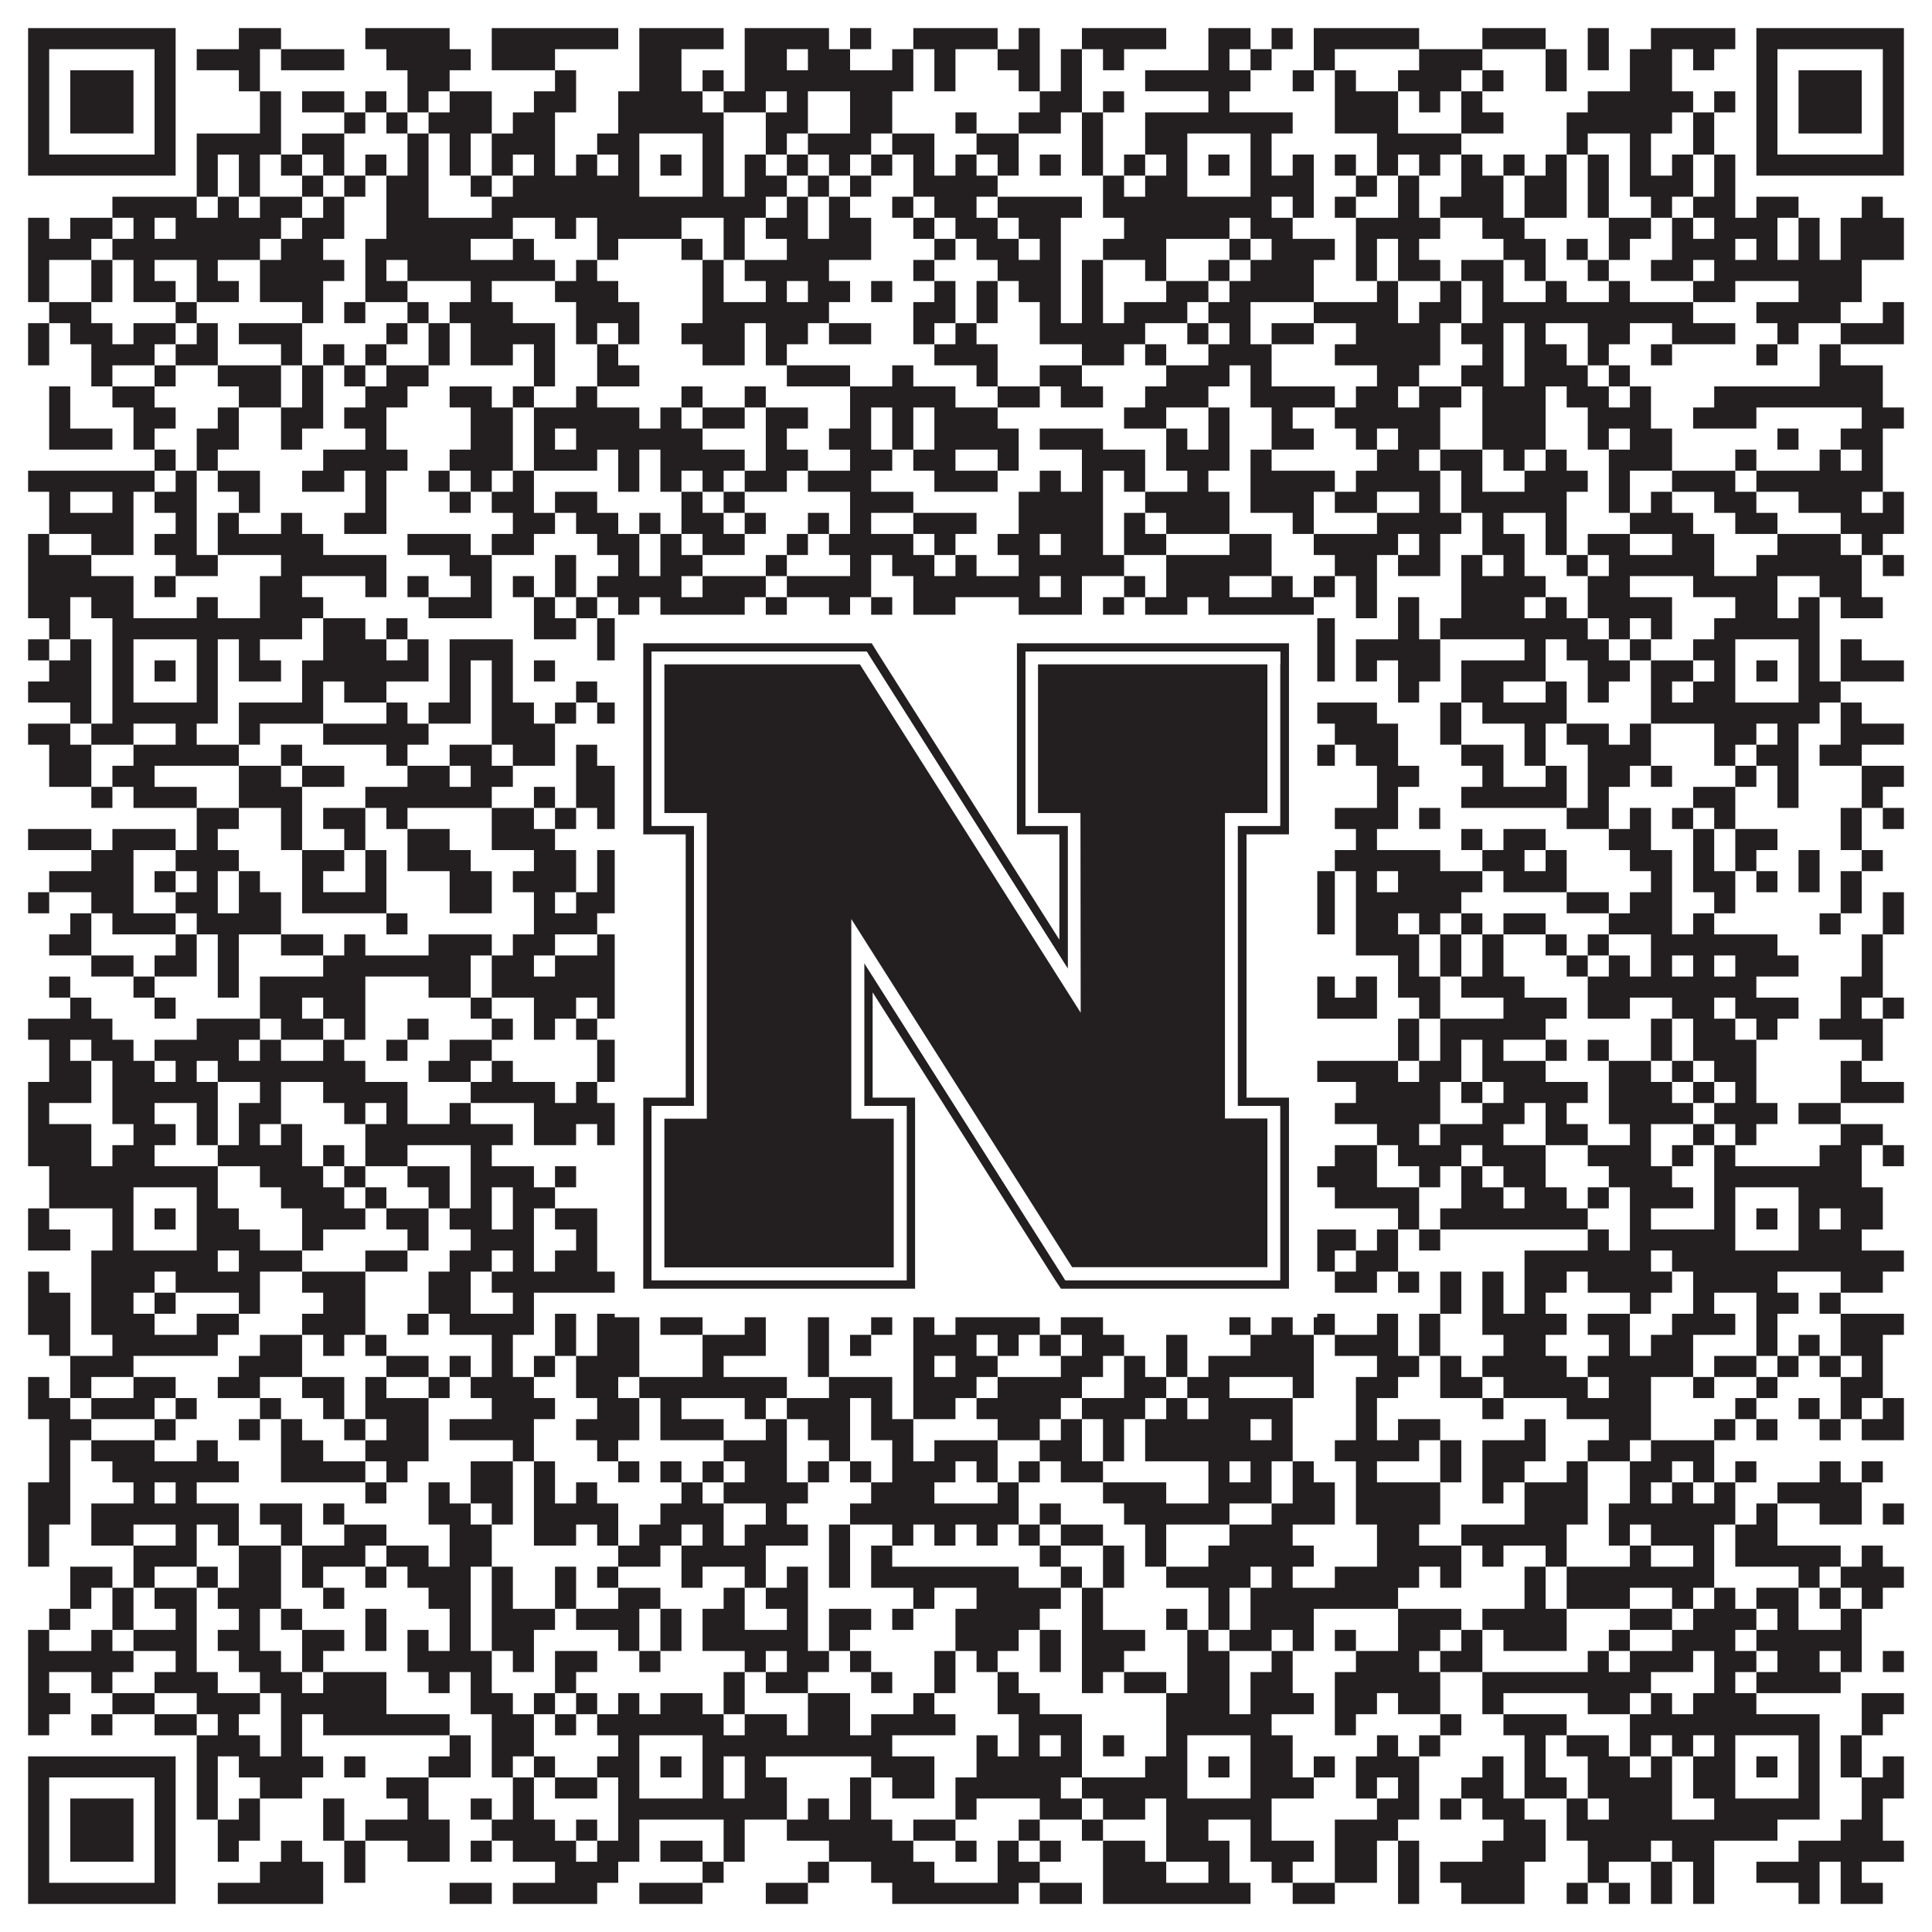
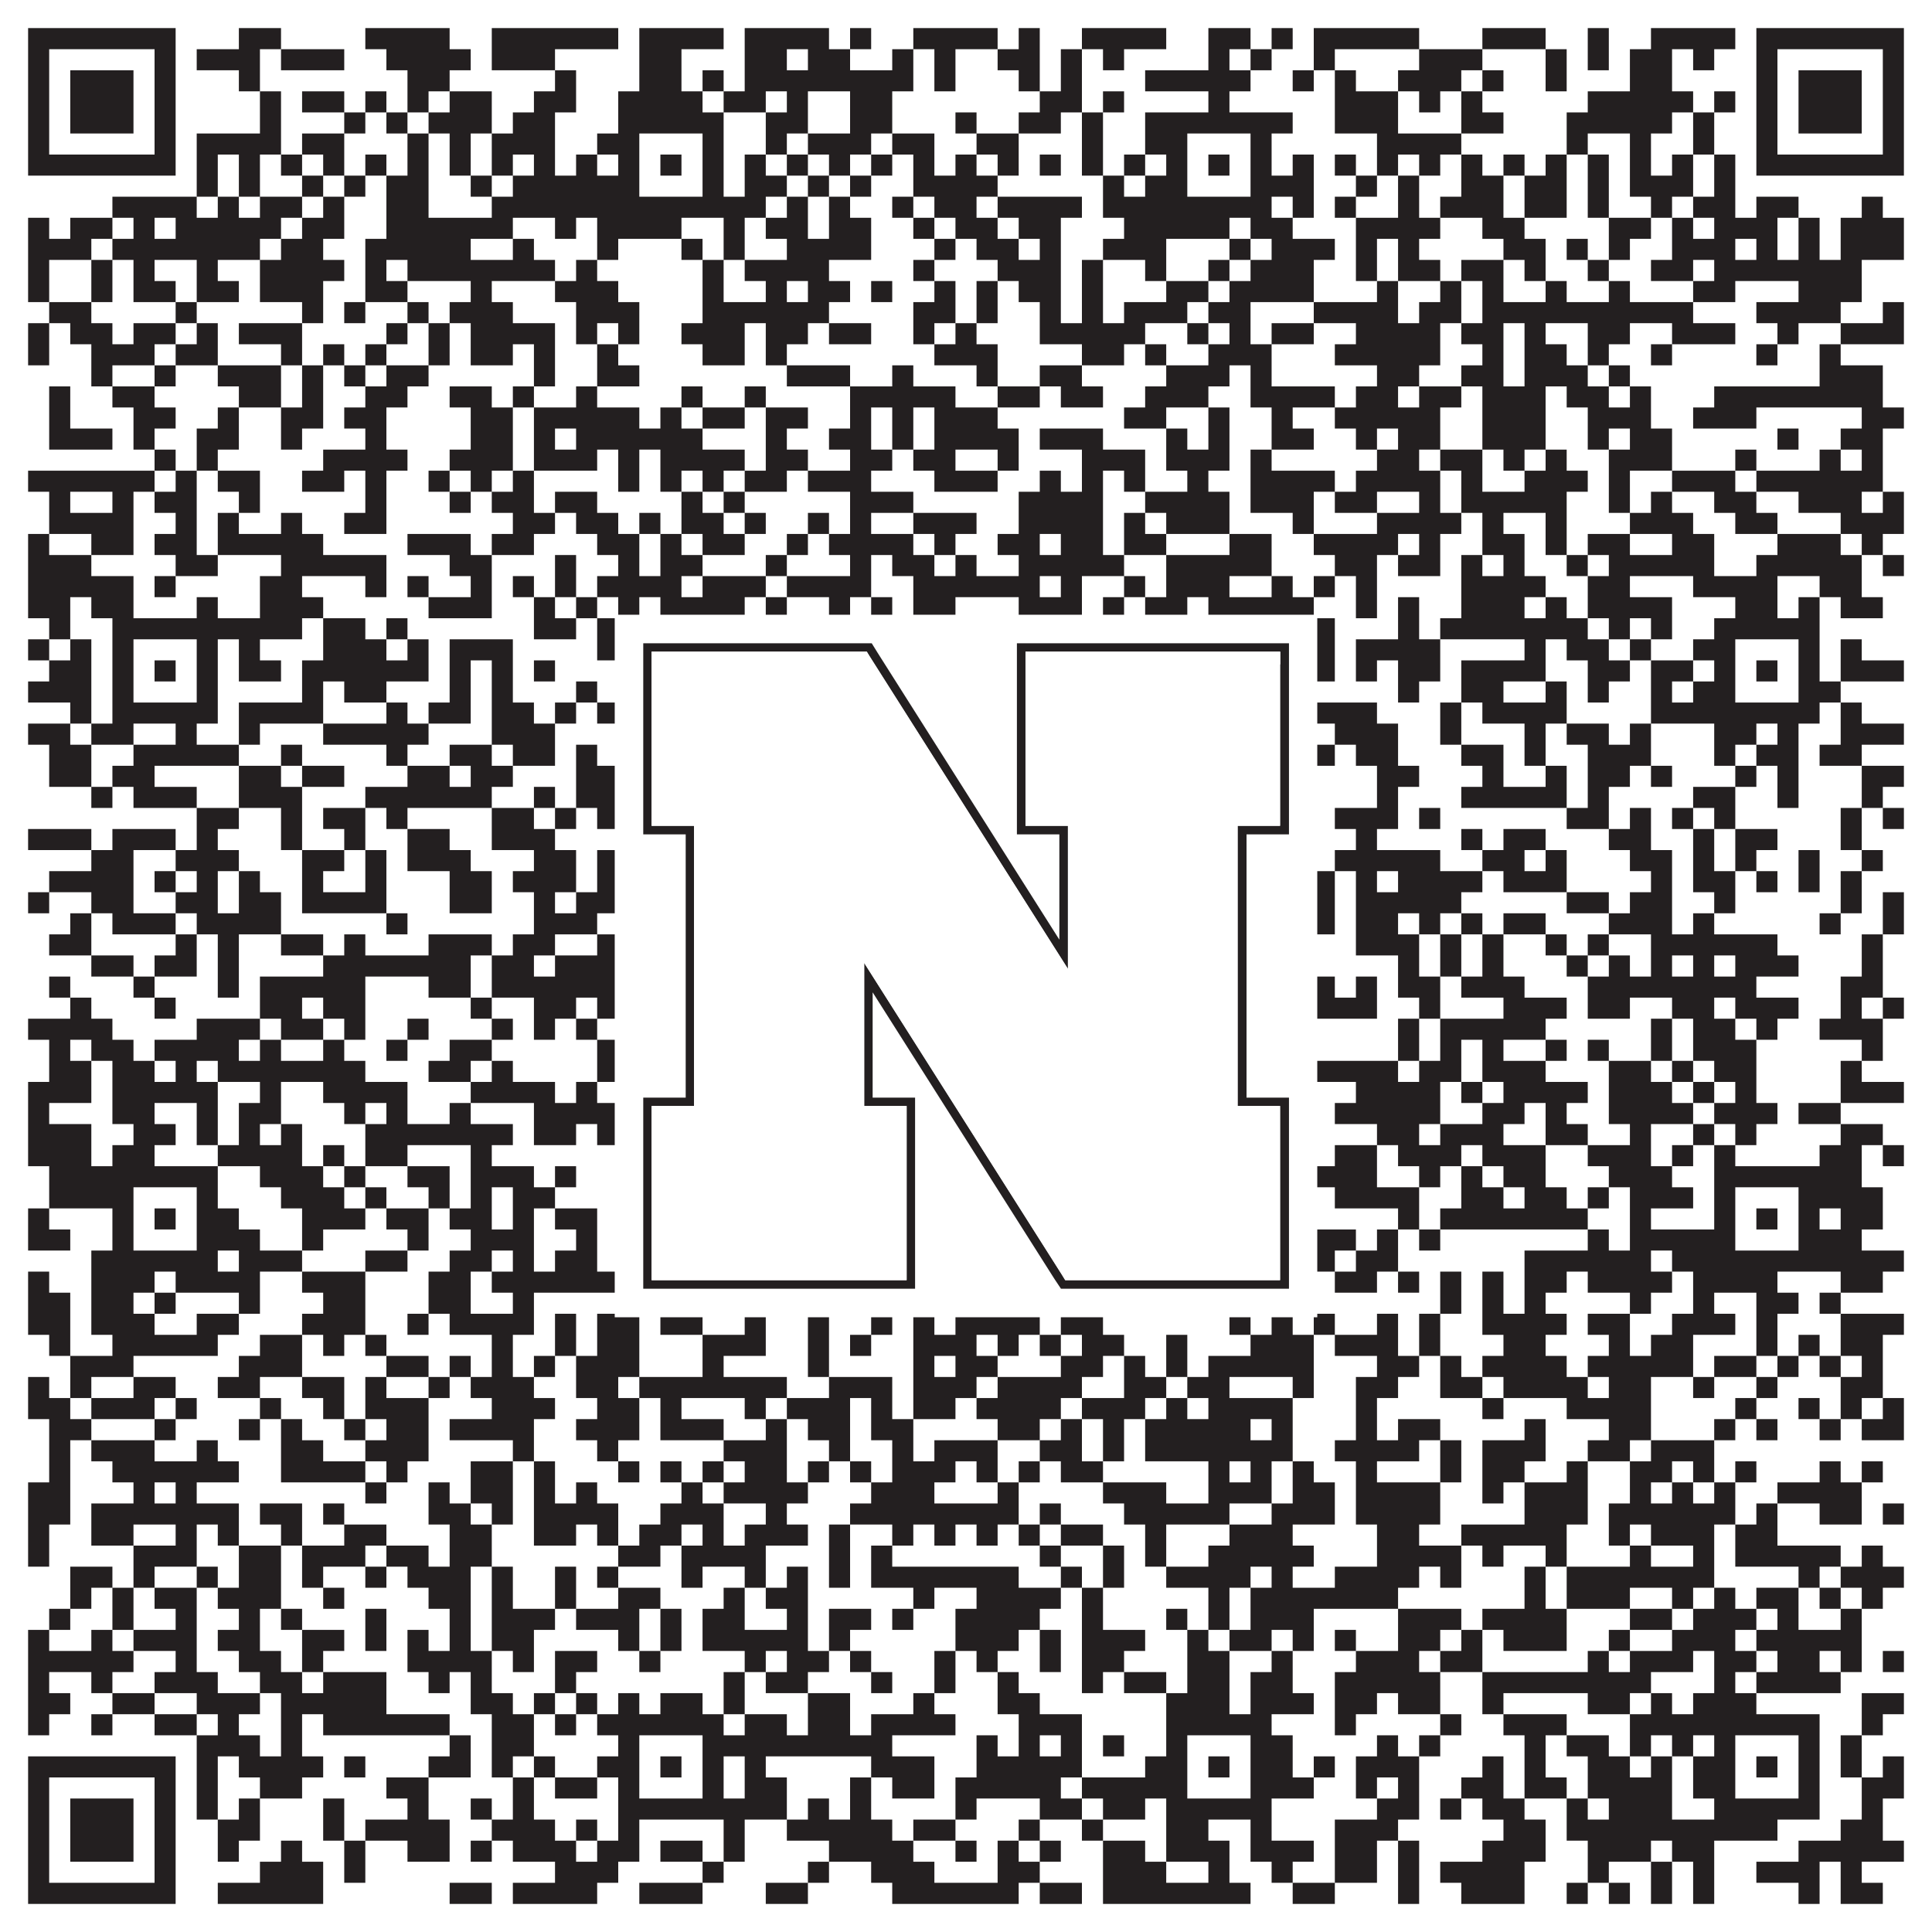
<svg xmlns="http://www.w3.org/2000/svg" version="1.1" width="1100px" height="1100px" viewBox="0 0 1100 1100">
  <rect x="0" y="0" width="1100" height="1100" fill="#ffffff" fill-opacity="1" />
-   <path fill="#231f20" fill-opacity="1" d="M16,16L100,16L100,28L16,28ZM136,16L160,16L160,28L136,28ZM208,16L256,16L256,28L208,28ZM280,16L352,16L352,28L280,28ZM364,16L412,16L412,28L364,28ZM424,16L472,16L472,28L424,28ZM484,16L496,16L496,28L484,28ZM520,16L568,16L568,28L520,28ZM580,16L592,16L592,28L580,28ZM616,16L664,16L664,28L616,28ZM688,16L712,16L712,28L688,28ZM724,16L736,16L736,28L724,28ZM748,16L808,16L808,28L748,28ZM844,16L880,16L880,28L844,28ZM904,16L916,16L916,28L904,28ZM940,16L988,16L988,28L940,28ZM1000,16L1084,16L1084,28L1000,28ZM16,28L28,28L28,40L16,40ZM88,28L100,28L100,40L88,40ZM112,28L148,28L148,40L112,40ZM160,28L196,28L196,40L160,40ZM220,28L268,28L268,40L220,40ZM280,28L316,28L316,40L280,40ZM364,28L388,28L388,40L364,40ZM424,28L448,28L448,40L424,40ZM460,28L484,28L484,40L460,40ZM508,28L520,28L520,40L508,40ZM532,28L544,28L544,40L532,40ZM568,28L592,28L592,40L568,40ZM604,28L616,28L616,40L604,40ZM628,28L640,28L640,40L628,40ZM688,28L700,28L700,40L688,40ZM712,28L724,28L724,40L712,40ZM748,28L760,28L760,40L748,40ZM808,28L844,28L844,40L808,40ZM880,28L892,28L892,40L880,40ZM904,28L916,28L916,40L904,40ZM928,28L952,28L952,40L928,40ZM964,28L976,28L976,40L964,40ZM1000,28L1012,28L1012,40L1000,40ZM1072,28L1084,28L1084,40L1072,40ZM16,40L28,40L28,52L16,52ZM40,40L76,40L76,52L40,52ZM88,40L100,40L100,52L88,52ZM136,40L148,40L148,52L136,52ZM232,40L256,40L256,52L232,52ZM316,40L328,40L328,52L316,52ZM364,40L388,40L388,52L364,52ZM400,40L412,40L412,52L400,52ZM424,40L520,40L520,52L424,52ZM532,40L544,40L544,52L532,52ZM580,40L592,40L592,52L580,52ZM604,40L616,40L616,52L604,52ZM652,40L712,40L712,52L652,52ZM736,40L748,40L748,52L736,52ZM760,40L772,40L772,52L760,52ZM796,40L832,40L832,52L796,52ZM844,40L856,40L856,52L844,52ZM880,40L892,40L892,52L880,52ZM928,40L952,40L952,52L928,52ZM1000,40L1012,40L1012,52L1000,52ZM1024,40L1060,40L1060,52L1024,52ZM1072,40L1084,40L1084,52L1072,52ZM16,52L28,52L28,64L16,64ZM40,52L76,52L76,64L40,64ZM88,52L100,52L100,64L88,64ZM148,52L160,52L160,64L148,64ZM172,52L196,52L196,64L172,64ZM208,52L220,52L220,64L208,64ZM232,52L244,52L244,64L232,64ZM256,52L280,52L280,64L256,64ZM304,52L328,52L328,64L304,64ZM352,52L400,52L400,64L352,64ZM412,52L436,52L436,64L412,64ZM448,52L460,52L460,64L448,64ZM484,52L508,52L508,64L484,64ZM592,52L616,52L616,64L592,64ZM628,52L640,52L640,64L628,64ZM688,52L700,52L700,64L688,64ZM760,52L796,52L796,64L760,64ZM808,52L820,52L820,64L808,64ZM832,52L844,52L844,64L832,64ZM904,52L964,52L964,64L904,64ZM976,52L988,52L988,64L976,64ZM1000,52L1012,52L1012,64L1000,64ZM1024,52L1060,52L1060,64L1024,64ZM1072,52L1084,52L1084,64L1072,64ZM16,64L28,64L28,76L16,76ZM40,64L76,64L76,76L40,76ZM88,64L100,64L100,76L88,76ZM148,64L160,64L160,76L148,76ZM196,64L208,64L208,76L196,76ZM220,64L232,64L232,76L220,76ZM244,64L280,64L280,76L244,76ZM292,64L316,64L316,76L292,76ZM352,64L412,64L412,76L352,76ZM436,64L460,64L460,76L436,76ZM484,64L508,64L508,76L484,76ZM544,64L556,64L556,76L544,76ZM580,64L604,64L604,76L580,76ZM616,64L628,64L628,76L616,76ZM652,64L736,64L736,76L652,76ZM760,64L796,64L796,76L760,76ZM832,64L856,64L856,76L832,76ZM892,64L952,64L952,76L892,76ZM964,64L976,64L976,76L964,76ZM1000,64L1012,64L1012,76L1000,76ZM1024,64L1060,64L1060,76L1024,76ZM1072,64L1084,64L1084,76L1072,76ZM16,76L28,76L28,88L16,88ZM88,76L100,76L100,88L88,88ZM112,76L160,76L160,88L112,88ZM172,76L196,76L196,88L172,88ZM232,76L244,76L244,88L232,88ZM256,76L268,76L268,88L256,88ZM280,76L316,76L316,88L280,88ZM340,76L364,76L364,88L340,88ZM400,76L412,76L412,88L400,88ZM436,76L448,76L448,88L436,88ZM460,76L496,76L496,88L460,88ZM508,76L532,76L532,88L508,88ZM556,76L580,76L580,88L556,88ZM616,76L628,76L628,88L616,88ZM652,76L676,76L676,88L652,88ZM712,76L724,76L724,88L712,88ZM784,76L832,76L832,88L784,88ZM892,76L904,76L904,88L892,88ZM928,76L940,76L940,88L928,88ZM964,76L976,76L976,88L964,88ZM1000,76L1012,76L1012,88L1000,88ZM1072,76L1084,76L1084,88L1072,88ZM16,88L100,88L100,100L16,100ZM112,88L124,88L124,100L112,100ZM136,88L148,88L148,100L136,100ZM160,88L172,88L172,100L160,100ZM184,88L196,88L196,100L184,100ZM208,88L220,88L220,100L208,100ZM232,88L244,88L244,100L232,100ZM256,88L268,88L268,100L256,100ZM280,88L292,88L292,100L280,100ZM304,88L316,88L316,100L304,100ZM328,88L340,88L340,100L328,100ZM352,88L364,88L364,100L352,100ZM376,88L388,88L388,100L376,100ZM400,88L412,88L412,100L400,100ZM424,88L436,88L436,100L424,100ZM448,88L460,88L460,100L448,100ZM472,88L484,88L484,100L472,100ZM496,88L508,88L508,100L496,100ZM520,88L532,88L532,100L520,100ZM544,88L556,88L556,100L544,100ZM568,88L580,88L580,100L568,100ZM592,88L604,88L604,100L592,100ZM616,88L628,88L628,100L616,100ZM640,88L652,88L652,100L640,100ZM664,88L676,88L676,100L664,100ZM688,88L700,88L700,100L688,100ZM712,88L724,88L724,100L712,100ZM736,88L748,88L748,100L736,100ZM760,88L772,88L772,100L760,100ZM784,88L796,88L796,100L784,100ZM808,88L820,88L820,100L808,100ZM832,88L844,88L844,100L832,100ZM856,88L868,88L868,100L856,100ZM880,88L892,88L892,100L880,100ZM904,88L916,88L916,100L904,100ZM928,88L940,88L940,100L928,100ZM952,88L964,88L964,100L952,100ZM976,88L988,88L988,100L976,100ZM1000,88L1084,88L1084,100L1000,100ZM112,100L124,100L124,112L112,112ZM136,100L148,100L148,112L136,112ZM172,100L184,100L184,112L172,112ZM196,100L208,100L208,112L196,112ZM220,100L244,100L244,112L220,112ZM268,100L280,100L280,112L268,112ZM292,100L364,100L364,112L292,112ZM400,100L412,100L412,112L400,112ZM424,100L448,100L448,112L424,112ZM460,100L472,100L472,112L460,112ZM484,100L496,100L496,112L484,112ZM520,100L568,100L568,112L520,112ZM628,100L640,100L640,112L628,112ZM652,100L676,100L676,112L652,112ZM712,100L748,100L748,112L712,112ZM772,100L784,100L784,112L772,112ZM796,100L808,100L808,112L796,112ZM832,100L856,100L856,112L832,112ZM868,100L892,100L892,112L868,112ZM904,100L916,100L916,112L904,112ZM928,100L964,100L964,112L928,112ZM976,100L988,100L988,112L976,112ZM64,112L112,112L112,124L64,124ZM124,112L136,112L136,124L124,124ZM148,112L172,112L172,124L148,124ZM184,112L196,112L196,124L184,124ZM220,112L244,112L244,124L220,124ZM280,112L436,112L436,124L280,124ZM448,112L460,112L460,124L448,124ZM472,112L484,112L484,124L472,124ZM508,112L520,112L520,124L508,124ZM532,112L556,112L556,124L532,124ZM568,112L616,112L616,124L568,124ZM628,112L724,112L724,124L628,124ZM736,112L748,112L748,124L736,124ZM760,112L772,112L772,124L760,124ZM796,112L808,112L808,124L796,124ZM820,112L856,112L856,124L820,124ZM868,112L892,112L892,124L868,124ZM904,112L916,112L916,124L904,124ZM940,112L952,112L952,124L940,124ZM964,112L988,112L988,124L964,124ZM1000,112L1024,112L1024,124L1000,124ZM1060,112L1072,112L1072,124L1060,124ZM16,124L28,124L28,136L16,136ZM40,124L64,124L64,136L40,136ZM76,124L88,124L88,136L76,136ZM100,124L160,124L160,136L100,136ZM172,124L196,124L196,136L172,136ZM220,124L292,124L292,136L220,136ZM316,124L328,124L328,136L316,136ZM340,124L388,124L388,136L340,136ZM412,124L424,124L424,136L412,136ZM436,124L460,124L460,136L436,136ZM472,124L496,124L496,136L472,136ZM520,124L532,124L532,136L520,136ZM544,124L568,124L568,136L544,136ZM580,124L604,124L604,136L580,136ZM640,124L700,124L700,136L640,136ZM712,124L736,124L736,136L712,136ZM772,124L820,124L820,136L772,136ZM844,124L868,124L868,136L844,136ZM916,124L940,124L940,136L916,136ZM952,124L964,124L964,136L952,136ZM976,124L1012,124L1012,136L976,136ZM1024,124L1036,124L1036,136L1024,136ZM1048,124L1084,124L1084,136L1048,136ZM16,136L52,136L52,148L16,148ZM64,136L148,136L148,148L64,148ZM160,136L184,136L184,148L160,148ZM208,136L268,136L268,148L208,148ZM292,136L304,136L304,148L292,148ZM340,136L352,136L352,148L340,148ZM388,136L400,136L400,148L388,148ZM412,136L424,136L424,148L412,148ZM448,136L496,136L496,148L448,148ZM532,136L544,136L544,148L532,148ZM556,136L580,136L580,148L556,148ZM592,136L604,136L604,148L592,148ZM628,136L664,136L664,148L628,148ZM700,136L712,136L712,148L700,148ZM724,136L760,136L760,148L724,148ZM772,136L784,136L784,148L772,148ZM796,136L808,136L808,148L796,148ZM856,136L880,136L880,148L856,148ZM892,136L904,136L904,148L892,148ZM916,136L928,136L928,148L916,148ZM952,136L988,136L988,148L952,148ZM1000,136L1012,136L1012,148L1000,148ZM1024,136L1036,136L1036,148L1024,148ZM1048,136L1084,136L1084,148L1048,148ZM16,148L28,148L28,160L16,160ZM52,148L64,148L64,160L52,160ZM76,148L88,148L88,160L76,160ZM112,148L124,148L124,160L112,160ZM148,148L196,148L196,160L148,160ZM208,148L220,148L220,160L208,160ZM232,148L316,148L316,160L232,160ZM328,148L340,148L340,160L328,160ZM400,148L412,148L412,160L400,160ZM424,148L472,148L472,160L424,160ZM520,148L532,148L532,160L520,160ZM568,148L604,148L604,160L568,160ZM616,148L628,148L628,160L616,160ZM652,148L664,148L664,160L652,160ZM688,148L700,148L700,160L688,160ZM712,148L748,148L748,160L712,160ZM772,148L784,148L784,160L772,160ZM796,148L820,148L820,160L796,160ZM832,148L856,148L856,160L832,160ZM868,148L880,148L880,160L868,160ZM904,148L916,148L916,160L904,160ZM940,148L964,148L964,160L940,160ZM976,148L1060,148L1060,160L976,160ZM16,160L28,160L28,172L16,172ZM52,160L64,160L64,172L52,172ZM76,160L100,160L100,172L76,172ZM112,160L136,160L136,172L112,172ZM148,160L184,160L184,172L148,172ZM208,160L232,160L232,172L208,172ZM268,160L280,160L280,172L268,172ZM316,160L352,160L352,172L316,172ZM400,160L412,160L412,172L400,172ZM436,160L448,160L448,172L436,172ZM460,160L484,160L484,172L460,172ZM496,160L508,160L508,172L496,172ZM532,160L544,160L544,172L532,172ZM556,160L568,160L568,172L556,172ZM580,160L604,160L604,172L580,172ZM616,160L628,160L628,172L616,172ZM664,160L688,160L688,172L664,172ZM700,160L748,160L748,172L700,172ZM784,160L796,160L796,172L784,172ZM820,160L832,160L832,172L820,172ZM844,160L856,160L856,172L844,172ZM880,160L892,160L892,172L880,172ZM916,160L928,160L928,172L916,172ZM964,160L988,160L988,172L964,172ZM1024,160L1060,160L1060,172L1024,172ZM28,172L52,172L52,184L28,184ZM100,172L112,172L112,184L100,184ZM172,172L184,172L184,184L172,184ZM196,172L208,172L208,184L196,184ZM232,172L244,172L244,184L232,184ZM256,172L292,172L292,184L256,184ZM328,172L364,172L364,184L328,184ZM400,172L472,172L472,184L400,184ZM520,172L544,172L544,184L520,184ZM556,172L568,172L568,184L556,184ZM592,172L604,172L604,184L592,184ZM616,172L628,172L628,184L616,184ZM640,172L676,172L676,184L640,184ZM688,172L712,172L712,184L688,184ZM748,172L796,172L796,184L748,184ZM808,172L832,172L832,184L808,184ZM844,172L964,172L964,184L844,184ZM1000,172L1048,172L1048,184L1000,184ZM1072,172L1084,172L1084,184L1072,184ZM16,184L28,184L28,196L16,196ZM40,184L64,184L64,196L40,196ZM76,184L100,184L100,196L76,196ZM112,184L124,184L124,196L112,196ZM136,184L172,184L172,196L136,196ZM220,184L232,184L232,196L220,196ZM244,184L256,184L256,196L244,196ZM268,184L316,184L316,196L268,196ZM328,184L340,184L340,196L328,196ZM352,184L364,184L364,196L352,196ZM388,184L424,184L424,196L388,196ZM436,184L460,184L460,196L436,196ZM472,184L496,184L496,196L472,196ZM520,184L532,184L532,196L520,196ZM544,184L556,184L556,196L544,196ZM592,184L652,184L652,196L592,196ZM676,184L688,184L688,196L676,196ZM700,184L712,184L712,196L700,196ZM724,184L748,184L748,196L724,196ZM772,184L820,184L820,196L772,196ZM832,184L856,184L856,196L832,196ZM868,184L880,184L880,196L868,196ZM904,184L928,184L928,196L904,196ZM952,184L988,184L988,196L952,196ZM1012,184L1024,184L1024,196L1012,196ZM1048,184L1084,184L1084,196L1048,196ZM16,196L28,196L28,208L16,208ZM52,196L88,196L88,208L52,208ZM100,196L124,196L124,208L100,208ZM160,196L172,196L172,208L160,208ZM184,196L196,196L196,208L184,208ZM208,196L220,196L220,208L208,208ZM244,196L256,196L256,208L244,208ZM268,196L292,196L292,208L268,208ZM304,196L316,196L316,208L304,208ZM340,196L352,196L352,208L340,208ZM400,196L424,196L424,208L400,208ZM436,196L448,196L448,208L436,208ZM532,196L568,196L568,208L532,208ZM616,196L640,196L640,208L616,208ZM652,196L664,196L664,208L652,208ZM688,196L724,196L724,208L688,208ZM760,196L820,196L820,208L760,208ZM844,196L856,196L856,208L844,208ZM868,196L892,196L892,208L868,208ZM904,196L916,196L916,208L904,208ZM940,196L952,196L952,208L940,208ZM1000,196L1012,196L1012,208L1000,208ZM1036,196L1048,196L1048,208L1036,208ZM52,208L64,208L64,220L52,220ZM88,208L100,208L100,220L88,220ZM124,208L160,208L160,220L124,220ZM172,208L184,208L184,220L172,220ZM196,208L208,208L208,220L196,220ZM220,208L244,208L244,220L220,220ZM304,208L316,208L316,220L304,220ZM340,208L364,208L364,220L340,220ZM448,208L484,208L484,220L448,220ZM508,208L520,208L520,220L508,220ZM556,208L568,208L568,220L556,220ZM592,208L616,208L616,220L592,220ZM664,208L700,208L700,220L664,220ZM712,208L724,208L724,220L712,220ZM784,208L808,208L808,220L784,220ZM832,208L856,208L856,220L832,220ZM868,208L904,208L904,220L868,220ZM916,208L928,208L928,220L916,220ZM1036,208L1072,208L1072,220L1036,220ZM28,220L40,220L40,232L28,232ZM64,220L88,220L88,232L64,232ZM136,220L160,220L160,232L136,232ZM172,220L184,220L184,232L172,232ZM208,220L232,220L232,232L208,232ZM256,220L280,220L280,232L256,232ZM292,220L304,220L304,232L292,232ZM328,220L340,220L340,232L328,232ZM388,220L400,220L400,232L388,232ZM424,220L436,220L436,232L424,232ZM484,220L544,220L544,232L484,232ZM568,220L592,220L592,232L568,232ZM604,220L628,220L628,232L604,232ZM652,220L688,220L688,232L652,232ZM712,220L760,220L760,232L712,232ZM772,220L796,220L796,232L772,232ZM808,220L832,220L832,232L808,232ZM844,220L880,220L880,232L844,232ZM892,220L916,220L916,232L892,232ZM928,220L940,220L940,232L928,232ZM976,220L1072,220L1072,232L976,232ZM28,232L40,232L40,244L28,244ZM76,232L100,232L100,244L76,244ZM124,232L136,232L136,244L124,244ZM160,232L184,232L184,244L160,244ZM196,232L220,232L220,244L196,244ZM268,232L292,232L292,244L268,244ZM304,232L364,232L364,244L304,244ZM376,232L388,232L388,244L376,244ZM400,232L424,232L424,244L400,244ZM436,232L460,232L460,244L436,244ZM484,232L496,232L496,244L484,244ZM508,232L520,232L520,244L508,244ZM532,232L568,232L568,244L532,244ZM640,232L664,232L664,244L640,244ZM688,232L700,232L700,244L688,244ZM724,232L736,232L736,244L724,244ZM760,232L820,232L820,244L760,244ZM844,232L880,232L880,244L844,244ZM904,232L940,232L940,244L904,244ZM964,232L1000,232L1000,244L964,244ZM1060,232L1084,232L1084,244L1060,244ZM28,244L64,244L64,256L28,256ZM76,244L88,244L88,256L76,256ZM112,244L136,244L136,256L112,256ZM160,244L172,244L172,256L160,256ZM208,244L220,244L220,256L208,256ZM268,244L292,244L292,256L268,256ZM304,244L316,244L316,256L304,256ZM328,244L400,244L400,256L328,256ZM436,244L448,244L448,256L436,256ZM472,244L496,244L496,256L472,256ZM508,244L520,244L520,256L508,256ZM532,244L580,244L580,256L532,256ZM592,244L628,244L628,256L592,256ZM664,244L676,244L676,256L664,256ZM688,244L700,244L700,256L688,256ZM724,244L748,244L748,256L724,256ZM772,244L784,244L784,256L772,256ZM796,244L820,244L820,256L796,256ZM844,244L880,244L880,256L844,256ZM904,244L916,244L916,256L904,256ZM928,244L952,244L952,256L928,256ZM1012,244L1024,244L1024,256L1012,256ZM1048,244L1072,244L1072,256L1048,256ZM88,256L100,256L100,268L88,268ZM112,256L124,256L124,268L112,268ZM184,256L232,256L232,268L184,268ZM256,256L292,256L292,268L256,268ZM304,256L340,256L340,268L304,268ZM352,256L364,256L364,268L352,268ZM376,256L424,256L424,268L376,268ZM436,256L460,256L460,268L436,268ZM484,256L508,256L508,268L484,268ZM520,256L544,256L544,268L520,268ZM568,256L580,256L580,268L568,268ZM616,256L652,256L652,268L616,268ZM664,256L700,256L700,268L664,268ZM712,256L724,256L724,268L712,268ZM784,256L808,256L808,268L784,268ZM820,256L844,256L844,268L820,268ZM856,256L868,256L868,268L856,268ZM880,256L892,256L892,268L880,268ZM916,256L952,256L952,268L916,268ZM988,256L1000,256L1000,268L988,268ZM1036,256L1048,256L1048,268L1036,268ZM1060,256L1072,256L1072,268L1060,268ZM16,268L88,268L88,280L16,280ZM100,268L112,268L112,280L100,280ZM124,268L148,268L148,280L124,280ZM172,268L196,268L196,280L172,280ZM208,268L220,268L220,280L208,280ZM244,268L256,268L256,280L244,280ZM268,268L280,268L280,280L268,280ZM292,268L304,268L304,280L292,280ZM352,268L364,268L364,280L352,280ZM376,268L388,268L388,280L376,280ZM400,268L412,268L412,280L400,280ZM424,268L448,268L448,280L424,280ZM460,268L496,268L496,280L460,280ZM532,268L568,268L568,280L532,280ZM592,268L604,268L604,280L592,280ZM616,268L628,268L628,280L616,280ZM640,268L652,268L652,280L640,280ZM676,268L688,268L688,280L676,280ZM712,268L760,268L760,280L712,280ZM772,268L820,268L820,280L772,280ZM832,268L844,268L844,280L832,280ZM868,268L904,268L904,280L868,280ZM916,268L928,268L928,280L916,280ZM952,268L988,268L988,280L952,280ZM1000,268L1072,268L1072,280L1000,280ZM28,280L40,280L40,292L28,292ZM64,280L76,280L76,292L64,292ZM88,280L112,280L112,292L88,292ZM136,280L148,280L148,292L136,292ZM208,280L220,280L220,292L208,292ZM256,280L268,280L268,292L256,292ZM280,280L304,280L304,292L280,292ZM316,280L340,280L340,292L316,292ZM388,280L400,280L400,292L388,292ZM412,280L424,280L424,292L412,292ZM484,280L520,280L520,292L484,292ZM580,280L628,280L628,292L580,292ZM652,280L700,280L700,292L652,292ZM712,280L748,280L748,292L712,292ZM760,280L784,280L784,292L760,292ZM808,280L820,280L820,292L808,292ZM832,280L892,280L892,292L832,292ZM916,280L928,280L928,292L916,292ZM940,280L952,280L952,292L940,292ZM976,280L1000,280L1000,292L976,292ZM1024,280L1060,280L1060,292L1024,292ZM1072,280L1084,280L1084,292L1072,292ZM28,292L76,292L76,304L28,304ZM100,292L112,292L112,304L100,304ZM124,292L136,292L136,304L124,304ZM160,292L172,292L172,304L160,304ZM196,292L220,292L220,304L196,304ZM292,292L316,292L316,304L292,304ZM328,292L352,292L352,304L328,304ZM364,292L376,292L376,304L364,304ZM388,292L412,292L412,304L388,304ZM424,292L436,292L436,304L424,304ZM460,292L472,292L472,304L460,304ZM484,292L496,292L496,304L484,304ZM520,292L556,292L556,304L520,304ZM580,292L628,292L628,304L580,304ZM640,292L652,292L652,304L640,304ZM664,292L700,292L700,304L664,304ZM736,292L748,292L748,304L736,304ZM784,292L832,292L832,304L784,304ZM844,292L856,292L856,304L844,304ZM880,292L892,292L892,304L880,304ZM928,292L964,292L964,304L928,304ZM988,292L1012,292L1012,304L988,304ZM1048,292L1084,292L1084,304L1048,304ZM16,304L28,304L28,316L16,316ZM52,304L76,304L76,316L52,316ZM88,304L112,304L112,316L88,316ZM124,304L184,304L184,316L124,316ZM232,304L268,304L268,316L232,316ZM280,304L304,304L304,316L280,316ZM340,304L364,304L364,316L340,316ZM376,304L388,304L388,316L376,316ZM400,304L424,304L424,316L400,316ZM448,304L460,304L460,316L448,316ZM472,304L520,304L520,316L472,316ZM532,304L544,304L544,316L532,316ZM568,304L592,304L592,316L568,316ZM604,304L628,304L628,316L604,316ZM640,304L664,304L664,316L640,316ZM700,304L724,304L724,316L700,316ZM748,304L796,304L796,316L748,316ZM808,304L820,304L820,316L808,316ZM844,304L868,304L868,316L844,316ZM880,304L892,304L892,316L880,316ZM904,304L928,304L928,316L904,316ZM952,304L976,304L976,316L952,316ZM1012,304L1048,304L1048,316L1012,316ZM1060,304L1072,304L1072,316L1060,316ZM16,316L52,316L52,328L16,328ZM100,316L124,316L124,328L100,328ZM160,316L220,316L220,328L160,328ZM256,316L280,316L280,328L256,328ZM316,316L328,316L328,328L316,328ZM352,316L364,316L364,328L352,328ZM376,316L400,316L400,328L376,328ZM436,316L448,316L448,328L436,328ZM484,316L496,316L496,328L484,328ZM508,316L532,316L532,328L508,328ZM544,316L556,316L556,328L544,328ZM580,316L640,316L640,328L580,328ZM664,316L724,316L724,328L664,328ZM760,316L784,316L784,328L760,328ZM796,316L820,316L820,328L796,328ZM832,316L844,316L844,328L832,328ZM856,316L868,316L868,328L856,328ZM892,316L904,316L904,328L892,328ZM916,316L976,316L976,328L916,328ZM1000,316L1060,316L1060,328L1000,328ZM1072,316L1084,316L1084,328L1072,328ZM16,328L76,328L76,340L16,340ZM88,328L100,328L100,340L88,340ZM148,328L172,328L172,340L148,340ZM208,328L220,328L220,340L208,340ZM232,328L244,328L244,340L232,340ZM268,328L280,328L280,340L268,340ZM292,328L304,328L304,340L292,340ZM316,328L328,328L328,340L316,340ZM340,328L388,328L388,340L340,340ZM400,328L436,328L436,340L400,340ZM448,328L496,328L496,340L448,340ZM520,328L592,328L592,340L520,340ZM604,328L616,328L616,340L604,340ZM640,328L652,328L652,340L640,340ZM664,328L700,328L700,340L664,340ZM724,328L736,328L736,340L724,340ZM748,328L760,328L760,340L748,340ZM772,328L784,328L784,340L772,340ZM832,328L880,328L880,340L832,340ZM904,328L928,328L928,340L904,340ZM964,328L1012,328L1012,340L964,340ZM1036,328L1060,328L1060,340L1036,340ZM16,340L40,340L40,352L16,352ZM52,340L76,340L76,352L52,352ZM112,340L124,340L124,352L112,352ZM148,340L184,340L184,352L148,352ZM244,340L280,340L280,352L244,352ZM304,340L316,340L316,352L304,352ZM328,340L340,340L340,352L328,352ZM352,340L364,340L364,352L352,352ZM376,340L424,340L424,352L376,352ZM436,340L448,340L448,352L436,352ZM472,340L484,340L484,352L472,352ZM496,340L508,340L508,352L496,352ZM520,340L544,340L544,352L520,352ZM580,340L616,340L616,352L580,352ZM628,340L640,340L640,352L628,352ZM652,340L676,340L676,352L652,352ZM688,340L748,340L748,352L688,352ZM772,340L784,340L784,352L772,352ZM796,340L808,340L808,352L796,352ZM832,340L868,340L868,352L832,352ZM880,340L892,340L892,352L880,352ZM904,340L952,340L952,352L904,352ZM988,340L1012,340L1012,352L988,352ZM1024,340L1036,340L1036,352L1024,352ZM1048,340L1072,340L1072,352L1048,352ZM28,352L40,352L40,364L28,364ZM64,352L172,352L172,364L64,364ZM184,352L208,352L208,364L184,364ZM220,352L232,352L232,364L220,364ZM304,352L328,352L328,364L304,364ZM340,352L412,352L412,364L340,364ZM424,352L436,352L436,364L424,364ZM448,352L460,352L460,364L448,364ZM484,352L508,352L508,364L484,364ZM544,352L568,352L568,364L544,364ZM580,352L616,352L616,364L580,364ZM640,352L760,352L760,364L640,364ZM796,352L808,352L808,364L796,364ZM820,352L904,352L904,364L820,364ZM916,352L928,352L928,364L916,364ZM940,352L952,352L952,364L940,364ZM976,352L1036,352L1036,364L976,364ZM16,364L28,364L28,376L16,376ZM40,364L52,364L52,376L40,376ZM64,364L76,364L76,376L64,376ZM112,364L124,364L124,376L112,376ZM136,364L148,364L148,376L136,376ZM184,364L220,364L220,376L184,376ZM232,364L244,364L244,376L232,376ZM256,364L292,364L292,376L256,376ZM340,364L364,364L364,376L340,376ZM400,364L412,364L412,376L400,376ZM436,364L460,364L460,376L436,376ZM472,364L484,364L484,376L472,376ZM496,364L520,364L520,376L496,376ZM544,364L556,364L556,376L544,376ZM592,364L616,364L616,376L592,376ZM664,364L676,364L676,376L664,376ZM712,364L736,364L736,376L712,376ZM748,364L760,364L760,376L748,376ZM772,364L820,364L820,376L772,376ZM868,364L880,364L880,376L868,376ZM892,364L916,364L916,376L892,376ZM928,364L940,364L940,376L928,376ZM964,364L988,364L988,376L964,376ZM1024,364L1036,364L1036,376L1024,376ZM1048,364L1060,364L1060,376L1048,376ZM28,376L52,376L52,388L28,388ZM64,376L76,376L76,388L64,388ZM88,376L100,376L100,388L88,388ZM112,376L124,376L124,388L112,388ZM136,376L160,376L160,388L136,388ZM172,376L244,376L244,388L172,388ZM256,376L268,376L268,388L256,388ZM280,376L292,376L292,388L280,388ZM304,376L316,376L316,388L304,388ZM352,376L364,376L364,388L352,388ZM376,376L388,376L388,388L376,388ZM400,376L412,376L412,388L400,388ZM448,376L472,376L472,388L448,388ZM484,376L508,376L508,388L484,388ZM664,376L676,376L676,388L664,388ZM688,376L700,376L700,388L688,388ZM712,376L760,376L760,388L712,388ZM772,376L784,376L784,388L772,388ZM796,376L820,376L820,388L796,388ZM832,376L880,376L880,388L832,388ZM904,376L928,376L928,388L904,388ZM940,376L964,376L964,388L940,388ZM976,376L988,376L988,388L976,388ZM1000,376L1012,376L1012,388L1000,388ZM1024,376L1036,376L1036,388L1024,388ZM1048,376L1084,376L1084,388L1048,388ZM16,388L52,388L52,400L16,400ZM64,388L76,388L76,400L64,400ZM112,388L124,388L124,400L112,400ZM172,388L184,388L184,400L172,400ZM196,388L220,388L220,400L196,400ZM256,388L268,388L268,400L256,400ZM280,388L292,388L292,400L280,400ZM328,388L340,388L340,400L328,400ZM352,388L364,388L364,400L352,400ZM400,388L412,388L412,400L400,400ZM448,388L460,388L460,400L448,400ZM472,388L496,388L496,400L472,400ZM508,388L520,388L520,400L508,400ZM532,388L544,388L544,400L532,400ZM556,388L592,388L592,400L556,400ZM640,388L652,388L652,400L640,400ZM664,388L676,388L676,400L664,400ZM712,388L748,388L748,400L712,400ZM796,388L808,388L808,400L796,400ZM832,388L856,388L856,400L832,400ZM880,388L892,388L892,400L880,400ZM904,388L916,388L916,400L904,400ZM940,388L952,388L952,400L940,400ZM964,388L988,388L988,400L964,400ZM1024,388L1048,388L1048,400L1024,400ZM40,400L52,400L52,412L40,412ZM64,400L124,400L124,412L64,412ZM136,400L184,400L184,412L136,412ZM220,400L232,400L232,412L220,412ZM244,400L268,400L268,412L244,412ZM280,400L304,400L304,412L280,412ZM316,400L328,400L328,412L316,412ZM340,400L412,400L412,412L340,412ZM436,400L460,400L460,412L436,412ZM472,400L484,400L484,412L472,412ZM496,400L568,400L568,412L496,412ZM592,400L628,400L628,412L592,412ZM640,400L724,400L724,412L640,412ZM736,400L784,400L784,412L736,412ZM820,400L832,400L832,412L820,412ZM844,400L892,400L892,412L844,412ZM940,400L1036,400L1036,412L940,412ZM1048,400L1060,400L1060,412L1048,412ZM16,412L40,412L40,424L16,424ZM52,412L76,412L76,424L52,424ZM100,412L112,412L112,424L100,424ZM136,412L148,412L148,424L136,424ZM184,412L244,412L244,424L184,424ZM280,412L316,412L316,424L280,424ZM352,412L364,412L364,424L352,424ZM400,412L424,412L424,424L400,424ZM448,412L460,412L460,424L448,424ZM496,412L508,412L508,424L496,424ZM520,412L556,412L556,424L520,424ZM568,412L580,412L580,424L568,424ZM592,412L604,412L604,424L592,424ZM652,412L664,412L664,424L652,424ZM676,412L712,412L712,424L676,424ZM724,412L736,412L736,424L724,424ZM760,412L796,412L796,424L760,424ZM820,412L832,412L832,424L820,424ZM868,412L880,412L880,424L868,424ZM892,412L916,412L916,424L892,424ZM928,412L940,412L940,424L928,424ZM976,412L1000,412L1000,424L976,424ZM1012,412L1024,412L1024,424L1012,424ZM1048,412L1084,412L1084,424L1048,424ZM28,424L52,424L52,436L28,436ZM76,424L136,424L136,436L76,436ZM160,424L172,424L172,436L160,436ZM220,424L232,424L232,436L220,436ZM256,424L280,424L280,436L256,436ZM292,424L316,424L316,436L292,436ZM328,424L340,424L340,436L328,436ZM364,424L388,424L388,436L364,436ZM412,424L460,424L460,436L412,436ZM472,424L484,424L484,436L472,436ZM496,424L556,424L556,436L496,436ZM580,424L592,424L592,436L580,436ZM604,424L628,424L628,436L604,436ZM652,424L664,424L664,436L652,436ZM676,424L688,424L688,436L676,436ZM700,424L712,424L712,436L700,436ZM724,424L736,424L736,436L724,436ZM748,424L760,424L760,436L748,436ZM772,424L796,424L796,436L772,436ZM832,424L856,424L856,436L832,436ZM868,424L880,424L880,436L868,436ZM904,424L940,424L940,436L904,436ZM976,424L988,424L988,436L976,436ZM1000,424L1024,424L1024,436L1000,436ZM1036,424L1060,424L1060,436L1036,436ZM28,436L52,436L52,448L28,448ZM64,436L88,436L88,448L64,448ZM136,436L160,436L160,448L136,448ZM172,436L196,436L196,448L172,448ZM232,436L256,436L256,448L232,448ZM268,436L292,436L292,448L268,448ZM328,436L352,436L352,448L328,448ZM388,436L412,436L412,448L388,448ZM424,436L436,436L436,448L424,448ZM448,436L484,436L484,448L448,448ZM520,436L568,436L568,448L520,448ZM580,436L604,436L604,448L580,448ZM628,436L664,436L664,448L628,448ZM676,436L688,436L688,448L676,448ZM700,436L712,436L712,448L700,448ZM724,436L736,436L736,448L724,448ZM784,436L808,436L808,448L784,448ZM844,436L856,436L856,448L844,448ZM880,436L892,436L892,448L880,448ZM904,436L928,436L928,448L904,448ZM940,436L952,436L952,448L940,448ZM988,436L1000,436L1000,448L988,448ZM1012,436L1024,436L1024,448L1012,448ZM1060,436L1084,436L1084,448L1060,448ZM52,448L64,448L64,460L52,460ZM76,448L112,448L112,460L76,460ZM136,448L172,448L172,460L136,460ZM208,448L280,448L280,460L208,460ZM304,448L316,448L316,460L304,460ZM328,448L376,448L376,460L328,460ZM388,448L400,448L400,460L388,460ZM412,448L448,448L448,460L412,460ZM520,448L544,448L544,460L520,460ZM592,448L664,448L664,460L592,460ZM676,448L688,448L688,460L676,460ZM700,448L712,448L712,460L700,460ZM784,448L796,448L796,460L784,460ZM832,448L892,448L892,460L832,460ZM904,448L916,448L916,460L904,460ZM964,448L988,448L988,460L964,460ZM1012,448L1024,448L1024,460L1012,460ZM1060,448L1072,448L1072,460L1060,460ZM112,460L136,460L136,472L112,472ZM160,460L172,460L172,472L160,472ZM184,460L208,460L208,472L184,472ZM220,460L232,460L232,472L220,472ZM280,460L304,460L304,472L280,472ZM316,460L328,460L328,472L316,472ZM340,460L364,460L364,472L340,472ZM376,460L388,460L388,472L376,472ZM424,460L436,460L436,472L424,472ZM448,460L472,460L472,472L448,472ZM484,460L520,460L520,472L484,472ZM556,460L592,460L592,472L556,472ZM628,460L640,460L640,472L628,472ZM724,460L736,460L736,472L724,472ZM760,460L796,460L796,472L760,472ZM808,460L820,460L820,472L808,472ZM892,460L916,460L916,472L892,472ZM928,460L940,460L940,472L928,472ZM952,460L964,460L964,472L952,472ZM976,460L988,460L988,472L976,472ZM1048,460L1060,460L1060,472L1048,472ZM1072,460L1084,460L1084,472L1072,472ZM16,472L52,472L52,484L16,484ZM64,472L100,472L100,484L64,484ZM112,472L124,472L124,484L112,484ZM160,472L172,472L172,484L160,484ZM196,472L208,472L208,484L196,484ZM232,472L256,472L256,484L232,484ZM280,472L316,472L316,484L280,484ZM352,472L412,472L412,484L352,484ZM436,472L508,472L508,484L436,484ZM532,472L556,472L556,484L532,484ZM568,472L604,472L604,484L568,484ZM640,472L652,472L652,484L640,484ZM664,472L700,472L700,484L664,484ZM712,472L748,472L748,484L712,484ZM772,472L784,472L784,484L772,484ZM832,472L844,472L844,484L832,484ZM856,472L880,472L880,484L856,484ZM916,472L940,472L940,484L916,484ZM964,472L976,472L976,484L964,484ZM988,472L1012,472L1012,484L988,484ZM1048,472L1060,472L1060,484L1048,484ZM52,484L76,484L76,496L52,496ZM100,484L136,484L136,496L100,496ZM172,484L196,484L196,496L172,496ZM208,484L220,484L220,496L208,496ZM232,484L268,484L268,496L232,496ZM304,484L328,484L328,496L304,496ZM340,484L352,484L352,496L340,496ZM376,484L388,484L388,496L376,496ZM424,484L436,484L436,496L424,496ZM448,484L472,484L472,496L448,496ZM484,484L496,484L496,496L484,496ZM520,484L544,484L544,496L520,496ZM556,484L580,484L580,496L556,496ZM592,484L640,484L640,496L592,496ZM652,484L664,484L664,496L652,496ZM688,484L712,484L712,496L688,496ZM724,484L736,484L736,496L724,496ZM760,484L820,484L820,496L760,496ZM844,484L868,484L868,496L844,496ZM880,484L892,484L892,496L880,496ZM928,484L952,484L952,496L928,496ZM964,484L976,484L976,496L964,496ZM988,484L1000,484L1000,496L988,496ZM1024,484L1036,484L1036,496L1024,496ZM1060,484L1072,484L1072,496L1060,496ZM28,496L76,496L76,508L28,508ZM88,496L100,496L100,508L88,508ZM112,496L124,496L124,508L112,508ZM136,496L148,496L148,508L136,508ZM172,496L184,496L184,508L172,508ZM208,496L220,496L220,508L208,508ZM256,496L280,496L280,508L256,508ZM292,496L328,496L328,508L292,508ZM340,496L364,496L364,508L340,508ZM400,496L424,496L424,508L400,508ZM460,496L472,496L472,508L460,508ZM484,496L532,496L532,508L484,508ZM544,496L556,496L556,508L544,508ZM628,496L640,496L640,508L628,508ZM652,496L676,496L676,508L652,508ZM688,496L736,496L736,508L688,508ZM748,496L760,496L760,508L748,508ZM772,496L784,496L784,508L772,508ZM796,496L844,496L844,508L796,508ZM856,496L892,496L892,508L856,508ZM940,496L952,496L952,508L940,508ZM964,496L988,496L988,508L964,508ZM1000,496L1012,496L1012,508L1000,508ZM1024,496L1036,496L1036,508L1024,508ZM1048,496L1060,496L1060,508L1048,508ZM16,508L28,508L28,520L16,520ZM52,508L76,508L76,520L52,520ZM100,508L124,508L124,520L100,520ZM136,508L160,508L160,520L136,520ZM172,508L220,508L220,520L172,520ZM256,508L280,508L280,520L256,520ZM304,508L316,508L316,520L304,520ZM328,508L352,508L352,520L328,520ZM388,508L400,508L400,520L388,520ZM448,508L508,508L508,520L448,520ZM520,508L544,508L544,520L520,520ZM568,508L592,508L592,520L568,520ZM700,508L712,508L712,520L700,520ZM724,508L736,508L736,520L724,520ZM748,508L760,508L760,520L748,520ZM772,508L832,508L832,520L772,520ZM892,508L916,508L916,520L892,520ZM928,508L952,508L952,520L928,520ZM976,508L988,508L988,520L976,520ZM1048,508L1060,508L1060,520L1048,520ZM1072,508L1084,508L1084,520L1072,520ZM40,520L52,520L52,532L40,532ZM64,520L100,520L100,532L64,532ZM112,520L160,520L160,532L112,532ZM220,520L232,520L232,532L220,532ZM304,520L340,520L340,532L304,532ZM352,520L364,520L364,532L352,532ZM376,520L388,520L388,532L376,532ZM412,520L424,520L424,532L412,532ZM436,520L460,520L460,532L436,532ZM472,520L484,520L484,532L472,532ZM520,520L544,520L544,532L520,532ZM592,520L604,520L604,532L592,532ZM628,520L688,520L688,532L628,532ZM700,520L712,520L712,532L700,532ZM724,520L736,520L736,532L724,532ZM748,520L760,520L760,532L748,532ZM772,520L796,520L796,532L772,532ZM808,520L820,520L820,532L808,532ZM832,520L844,520L844,532L832,532ZM856,520L880,520L880,532L856,532ZM916,520L952,520L952,532L916,532ZM964,520L976,520L976,532L964,532ZM1036,520L1048,520L1048,532L1036,532ZM1072,520L1084,520L1084,532L1072,532ZM28,532L52,532L52,544L28,544ZM100,532L112,532L112,544L100,544ZM124,532L136,532L136,544L124,544ZM160,532L184,532L184,544L160,544ZM196,532L208,532L208,544L196,544ZM244,532L280,532L280,544L244,544ZM292,532L316,532L316,544L292,544ZM340,532L364,532L364,544L340,544ZM376,532L400,532L400,544L376,544ZM424,532L448,532L448,544L424,544ZM460,532L472,532L472,544L460,544ZM484,532L496,532L496,544L484,544ZM520,532L532,532L532,544L520,544ZM556,532L568,532L568,544L556,544ZM592,532L640,532L640,544L592,544ZM652,532L664,532L664,544L652,544ZM676,532L688,532L688,544L676,544ZM700,532L736,532L736,544L700,544ZM772,532L808,532L808,544L772,544ZM820,532L832,532L832,544L820,544ZM844,532L856,532L856,544L844,544ZM880,532L892,532L892,544L880,544ZM904,532L916,532L916,544L904,544ZM940,532L1012,532L1012,544L940,544ZM1060,532L1072,532L1072,544L1060,544ZM52,544L76,544L76,556L52,556ZM88,544L112,544L112,556L88,556ZM124,544L136,544L136,556L124,556ZM184,544L268,544L268,556L184,556ZM280,544L304,544L304,556L280,556ZM316,544L364,544L364,556L316,556ZM376,544L412,544L412,556L376,556ZM424,544L448,544L448,556L424,556ZM472,544L484,544L484,556L472,556ZM496,544L532,544L532,556L496,556ZM544,544L604,544L604,556L544,556ZM616,544L628,544L628,556L616,556ZM652,544L676,544L676,556L652,556ZM700,544L712,544L712,556L700,556ZM724,544L748,544L748,556L724,556ZM796,544L808,544L808,556L796,556ZM820,544L832,544L832,556L820,556ZM844,544L856,544L856,556L844,556ZM892,544L904,544L904,556L892,556ZM916,544L928,544L928,556L916,556ZM940,544L952,544L952,556L940,556ZM964,544L976,544L976,556L964,556ZM988,544L1024,544L1024,556L988,556ZM1060,544L1072,544L1072,556L1060,556ZM28,556L40,556L40,568L28,568ZM76,556L88,556L88,568L76,568ZM124,556L136,556L136,568L124,568ZM148,556L208,556L208,568L148,568ZM244,556L268,556L268,568L244,568ZM280,556L376,556L376,568L280,568ZM388,556L460,556L460,568L388,568ZM472,556L508,556L508,568L472,568ZM532,556L568,556L568,568L532,568ZM628,556L640,556L640,568L628,568ZM676,556L688,556L688,568L676,568ZM700,556L736,556L736,568L700,568ZM748,556L760,556L760,568L748,568ZM772,556L784,556L784,568L772,568ZM796,556L820,556L820,568L796,568ZM832,556L868,556L868,568L832,568ZM904,556L1000,556L1000,568L904,568ZM1048,556L1072,556L1072,568L1048,568ZM40,568L52,568L52,580L40,580ZM88,568L100,568L100,580L88,580ZM148,568L172,568L172,580L148,580ZM184,568L208,568L208,580L184,580ZM268,568L280,568L280,580L268,580ZM304,568L328,568L328,580L304,580ZM340,568L352,568L352,580L340,580ZM364,568L376,568L376,580L364,580ZM412,568L424,568L424,580L412,580ZM436,568L472,568L472,580L436,580ZM484,568L496,568L496,580L484,580ZM532,568L580,568L580,580L532,580ZM592,568L604,568L604,580L592,580ZM616,568L628,568L628,580L616,580ZM640,568L652,568L652,580L640,580ZM664,568L712,568L712,580L664,580ZM724,568L736,568L736,580L724,580ZM748,568L784,568L784,580L748,580ZM808,568L820,568L820,580L808,580ZM856,568L892,568L892,580L856,580ZM904,568L928,568L928,580L904,580ZM952,568L976,568L976,580L952,580ZM988,568L1024,568L1024,580L988,580ZM1048,568L1060,568L1060,580L1048,580ZM1072,568L1084,568L1084,580L1072,580ZM16,580L64,580L64,592L16,592ZM112,580L148,580L148,592L112,592ZM160,580L184,580L184,592L160,592ZM196,580L208,580L208,592L196,592ZM232,580L244,580L244,592L232,592ZM280,580L292,580L292,592L280,592ZM304,580L316,580L316,592L304,592ZM328,580L340,580L340,592L328,592ZM352,580L364,580L364,592L352,592ZM412,580L484,580L484,592L412,592ZM508,580L532,580L532,592L508,592ZM604,580L616,580L616,592L604,592ZM628,580L652,580L652,592L628,592ZM664,580L700,580L700,592L664,592ZM712,580L748,580L748,592L712,592ZM796,580L808,580L808,592L796,592ZM820,580L880,580L880,592L820,592ZM940,580L952,580L952,592L940,592ZM964,580L988,580L988,592L964,592ZM1000,580L1012,580L1012,592L1000,592ZM1036,580L1072,580L1072,592L1036,592ZM28,592L40,592L40,604L28,604ZM52,592L76,592L76,604L52,604ZM88,592L136,592L136,604L88,604ZM148,592L160,592L160,604L148,604ZM184,592L196,592L196,604L184,604ZM220,592L232,592L232,604L220,604ZM256,592L280,592L280,604L256,604ZM340,592L352,592L352,604L340,604ZM364,592L388,592L388,604L364,604ZM424,592L448,592L448,604L424,604ZM472,592L484,592L484,604L472,604ZM496,592L508,592L508,604L496,604ZM520,592L532,592L532,604L520,604ZM544,592L556,592L556,604L544,604ZM568,592L592,592L592,604L568,604ZM604,592L616,592L616,604L604,604ZM640,592L652,592L652,604L640,604ZM664,592L700,592L700,604L664,604ZM736,592L748,592L748,604L736,604ZM796,592L808,592L808,604L796,604ZM820,592L832,592L832,604L820,604ZM844,592L856,592L856,604L844,604ZM880,592L892,592L892,604L880,604ZM904,592L916,592L916,604L904,604ZM940,592L952,592L952,604L940,604ZM964,592L1000,592L1000,604L964,604ZM1060,592L1072,592L1072,604L1060,604ZM28,604L52,604L52,616L28,616ZM64,604L88,604L88,616L64,616ZM100,604L112,604L112,616L100,616ZM124,604L208,604L208,616L124,616ZM244,604L268,604L268,616L244,616ZM280,604L292,604L292,616L280,616ZM340,604L352,604L352,616L340,616ZM376,604L388,604L388,616L376,616ZM412,604L436,604L436,616L412,616ZM472,604L496,604L496,616L472,616ZM508,604L520,604L520,616L508,616ZM556,604L568,604L568,616L556,616ZM580,604L592,604L592,616L580,616ZM604,604L616,604L616,616L604,616ZM628,604L652,604L652,616L628,616ZM688,604L700,604L700,616L688,616ZM724,604L736,604L736,616L724,616ZM748,604L796,604L796,616L748,616ZM808,604L832,604L832,616L808,616ZM844,604L880,604L880,616L844,616ZM916,604L940,604L940,616L916,616ZM952,604L964,604L964,616L952,616ZM976,604L1000,604L1000,616L976,616ZM1048,604L1060,604L1060,616L1048,616ZM16,616L52,616L52,628L16,628ZM64,616L124,616L124,628L64,628ZM148,616L160,616L160,628L148,628ZM184,616L232,616L232,628L184,628ZM268,616L316,616L316,628L268,628ZM328,616L340,616L340,628L328,628ZM352,616L364,616L364,628L352,628ZM376,616L400,616L400,628L376,628ZM448,616L472,616L472,628L448,628ZM484,616L520,616L520,628L484,628ZM544,616L568,616L568,628L544,628ZM592,616L616,616L616,628L592,628ZM628,616L640,616L640,628L628,628ZM688,616L700,616L700,628L688,628ZM724,616L748,616L748,628L724,628ZM772,616L820,616L820,628L772,628ZM832,616L844,616L844,628L832,628ZM856,616L904,616L904,628L856,628ZM916,616L952,616L952,628L916,628ZM964,616L976,616L976,628L964,628ZM988,616L1000,616L1000,628L988,628ZM1048,616L1084,616L1084,628L1048,628ZM16,628L28,628L28,640L16,640ZM64,628L88,628L88,640L64,640ZM112,628L124,628L124,640L112,640ZM136,628L160,628L160,640L136,640ZM196,628L208,628L208,640L196,640ZM220,628L232,628L232,640L220,640ZM256,628L268,628L268,640L256,640ZM304,628L376,628L376,640L304,640ZM412,628L436,628L436,640L412,640ZM460,628L484,628L484,640L460,640ZM496,628L508,628L508,640L496,640ZM532,628L544,628L544,640L532,640ZM556,628L580,628L580,640L556,640ZM592,628L616,628L616,640L592,640ZM628,628L676,628L676,640L628,640ZM688,628L724,628L724,640L688,640ZM760,628L820,628L820,640L760,640ZM844,628L868,628L868,640L844,640ZM880,628L892,628L892,640L880,640ZM916,628L964,628L964,640L916,640ZM976,628L1012,628L1012,640L976,640ZM1024,628L1048,628L1048,640L1024,640ZM16,640L52,640L52,652L16,652ZM76,640L100,640L100,652L76,652ZM112,640L124,640L124,652L112,652ZM136,640L148,640L148,652L136,652ZM160,640L172,640L172,652L160,652ZM208,640L292,640L292,652L208,652ZM304,640L328,640L328,652L304,652ZM340,640L364,640L364,652L340,652ZM388,640L424,640L424,652L388,652ZM436,640L448,640L448,652L436,652ZM472,640L484,640L484,652L472,652ZM496,640L520,640L520,652L496,652ZM568,640L604,640L604,652L568,652ZM616,640L628,640L628,652L616,652ZM640,640L652,640L652,652L640,652ZM664,640L688,640L688,652L664,652ZM700,640L724,640L724,652L700,652ZM784,640L808,640L808,652L784,652ZM820,640L856,640L856,652L820,652ZM880,640L904,640L904,652L880,652ZM928,640L940,640L940,652L928,652ZM964,640L976,640L976,652L964,652ZM988,640L1000,640L1000,652L988,652ZM1048,640L1072,640L1072,652L1048,652ZM16,652L52,652L52,664L16,664ZM64,652L88,652L88,664L64,664ZM124,652L172,652L172,664L124,664ZM184,652L196,652L196,664L184,664ZM208,652L232,652L232,664L208,664ZM268,652L280,652L280,664L268,664ZM364,652L376,652L376,664L364,664ZM388,652L412,652L412,664L388,664ZM424,652L448,652L448,664L424,664ZM460,652L472,652L472,664L460,664ZM484,652L508,652L508,664L484,664ZM532,652L568,652L568,664L532,664ZM580,652L604,652L604,664L580,664ZM616,652L628,652L628,664L616,664ZM676,652L688,652L688,664L676,664ZM700,652L736,652L736,664L700,664ZM760,652L784,652L784,664L760,664ZM796,652L832,652L832,664L796,664ZM844,652L880,652L880,664L844,664ZM904,652L940,652L940,664L904,664ZM952,652L964,652L964,664L952,664ZM976,652L988,652L988,664L976,664ZM1036,652L1060,652L1060,664L1036,664ZM1072,652L1084,652L1084,664L1072,664ZM28,664L124,664L124,676L28,676ZM148,664L184,664L184,676L148,676ZM196,664L208,664L208,676L196,676ZM232,664L256,664L256,676L232,676ZM268,664L304,664L304,676L268,676ZM316,664L328,664L328,676L316,676ZM352,664L412,664L412,676L352,676ZM448,664L460,664L460,676L448,676ZM484,664L496,664L496,676L484,676ZM520,664L532,664L532,676L520,676ZM580,664L592,664L592,676L580,676ZM628,664L640,664L640,676L628,676ZM664,664L784,664L784,676L664,676ZM808,664L820,664L820,676L808,676ZM832,664L844,664L844,676L832,676ZM856,664L880,664L880,676L856,676ZM916,664L952,664L952,676L916,676ZM976,664L1060,664L1060,676L976,676ZM28,676L76,676L76,688L28,688ZM112,676L124,676L124,688L112,688ZM160,676L196,676L196,688L160,688ZM208,676L220,676L220,688L208,688ZM244,676L256,676L256,688L244,688ZM268,676L280,676L280,688L268,688ZM292,676L316,676L316,688L292,688ZM352,676L364,676L364,688L352,688ZM400,676L436,676L436,688L400,688ZM460,676L496,676L496,688L460,688ZM556,676L616,676L616,688L556,688ZM640,676L652,676L652,688L640,688ZM664,676L676,676L676,688L664,688ZM712,676L748,676L748,688L712,688ZM760,676L808,676L808,688L760,688ZM832,676L856,676L856,688L832,688ZM868,676L892,676L892,688L868,688ZM904,676L916,676L916,688L904,688ZM928,676L964,676L964,688L928,688ZM976,676L988,676L988,688L976,688ZM1024,676L1072,676L1072,688L1024,688ZM16,688L28,688L28,700L16,700ZM64,688L76,688L76,700L64,700ZM88,688L100,688L100,700L88,700ZM112,688L136,688L136,700L112,700ZM172,688L208,688L208,700L172,700ZM220,688L244,688L244,700L220,700ZM256,688L280,688L280,700L256,700ZM292,688L304,688L304,700L292,700ZM316,688L340,688L340,700L316,700ZM352,688L364,688L364,700L352,700ZM376,688L388,688L388,700L376,700ZM400,688L424,688L424,700L400,700ZM472,688L508,688L508,700L472,700ZM520,688L532,688L532,700L520,700ZM544,688L568,688L568,700L544,700ZM592,688L640,688L640,700L592,700ZM652,688L676,688L676,700L652,700ZM688,688L700,688L700,700L688,700ZM712,688L724,688L724,700L712,700ZM736,688L748,688L748,700L736,700ZM796,688L808,688L808,700L796,700ZM820,688L904,688L904,700L820,700ZM928,688L940,688L940,700L928,700ZM976,688L988,688L988,700L976,700ZM1000,688L1012,688L1012,700L1000,700ZM1024,688L1036,688L1036,700L1024,700ZM1048,688L1072,688L1072,700L1048,700ZM16,700L40,700L40,712L16,712ZM64,700L76,700L76,712L64,712ZM112,700L148,700L148,712L112,712ZM172,700L184,700L184,712L172,712ZM232,700L244,700L244,712L232,712ZM268,700L304,700L304,712L268,712ZM328,700L340,700L340,712L328,712ZM352,700L364,700L364,712L352,712ZM400,700L412,700L412,712L400,712ZM436,700L460,700L460,712L436,712ZM496,700L532,700L532,712L496,712ZM556,700L580,700L580,712L556,712ZM652,700L676,700L676,712L652,712ZM712,700L736,700L736,712L712,712ZM748,700L772,700L772,712L748,712ZM784,700L796,700L796,712L784,712ZM808,700L820,700L820,712L808,712ZM904,700L916,700L916,712L904,712ZM928,700L988,700L988,712L928,712ZM1024,700L1060,700L1060,712L1024,712ZM52,712L124,712L124,724L52,724ZM136,712L172,712L172,724L136,724ZM208,712L232,712L232,724L208,724ZM256,712L280,712L280,724L256,724ZM292,712L304,712L304,724L292,724ZM316,712L340,712L340,724L316,724ZM352,712L412,712L412,724L352,724ZM436,712L448,712L448,724L436,724ZM460,712L472,712L472,724L460,724ZM496,712L508,712L508,724L496,724ZM520,712L556,712L556,724L520,724ZM580,712L592,712L592,724L580,724ZM616,712L640,712L640,724L616,724ZM664,712L760,712L760,724L664,724ZM772,712L796,712L796,724L772,724ZM868,712L940,712L940,724L868,724ZM952,712L1084,712L1084,724L952,724ZM16,724L28,724L28,736L16,736ZM52,724L88,724L88,736L52,736ZM100,724L148,724L148,736L100,736ZM172,724L208,724L208,736L172,736ZM244,724L268,724L268,736L244,736ZM280,724L376,724L376,736L280,736ZM424,724L436,724L436,736L424,736ZM448,724L484,724L484,736L448,736ZM544,724L580,724L580,736L544,736ZM592,724L616,724L616,736L592,736ZM664,724L700,724L700,736L664,736ZM724,724L736,724L736,736L724,736ZM760,724L784,724L784,736L760,736ZM796,724L808,724L808,736L796,736ZM820,724L832,724L832,736L820,736ZM844,724L856,724L856,736L844,736ZM868,724L892,724L892,736L868,736ZM904,724L952,724L952,736L904,736ZM964,724L1012,724L1012,736L964,736ZM1048,724L1072,724L1072,736L1048,736ZM16,736L40,736L40,748L16,748ZM52,736L76,736L76,748L52,748ZM88,736L100,736L100,748L88,748ZM136,736L148,736L148,748L136,748ZM184,736L208,736L208,748L184,748ZM244,736L268,736L268,748L244,748ZM292,736L304,736L304,748L292,748ZM364,736L400,736L400,748L364,748ZM412,736L436,736L436,748L412,748ZM484,736L556,736L556,748L484,748ZM568,736L592,736L592,748L568,748ZM616,736L628,736L628,748L616,748ZM664,736L700,736L700,748L664,748ZM712,736L724,736L724,748L712,748ZM736,736L748,736L748,748L736,748ZM820,736L832,736L832,748L820,748ZM844,736L856,736L856,748L844,748ZM868,736L880,736L880,748L868,748ZM928,736L940,736L940,748L928,748ZM964,736L976,736L976,748L964,748ZM1000,736L1024,736L1024,748L1000,748ZM1036,736L1048,736L1048,748L1036,748ZM16,748L40,748L40,760L16,760ZM52,748L88,748L88,760L52,760ZM112,748L136,748L136,760L112,760ZM172,748L208,748L208,760L172,760ZM232,748L244,748L244,760L232,760ZM256,748L304,748L304,760L256,760ZM316,748L328,748L328,760L316,760ZM340,748L364,748L364,760L340,760ZM376,748L400,748L400,760L376,760ZM424,748L436,748L436,760L424,760ZM460,748L472,748L472,760L460,760ZM496,748L508,748L508,760L496,760ZM520,748L532,748L532,760L520,760ZM544,748L592,748L592,760L544,760ZM604,748L628,748L628,760L604,760ZM700,748L712,748L712,760L700,760ZM724,748L736,748L736,760L724,760ZM748,748L760,748L760,760L748,760ZM784,748L796,748L796,760L784,760ZM808,748L820,748L820,760L808,760ZM844,748L892,748L892,760L844,760ZM904,748L928,748L928,760L904,760ZM952,748L988,748L988,760L952,760ZM1000,748L1012,748L1012,760L1000,760ZM1048,748L1084,748L1084,760L1048,760ZM28,760L40,760L40,772L28,772ZM64,760L124,760L124,772L64,772ZM148,760L172,760L172,772L148,772ZM184,760L196,760L196,772L184,772ZM208,760L220,760L220,772L208,772ZM280,760L292,760L292,772L280,772ZM316,760L328,760L328,772L316,772ZM340,760L364,760L364,772L340,772ZM400,760L436,760L436,772L400,772ZM460,760L472,760L472,772L460,772ZM484,760L496,760L496,772L484,772ZM520,760L556,760L556,772L520,772ZM568,760L580,760L580,772L568,772ZM592,760L604,760L604,772L592,772ZM616,760L640,760L640,772L616,772ZM664,760L676,760L676,772L664,772ZM712,760L748,760L748,772L712,772ZM760,760L796,760L796,772L760,772ZM808,760L820,760L820,772L808,772ZM856,760L880,760L880,772L856,772ZM916,760L928,760L928,772L916,772ZM940,760L964,760L964,772L940,772ZM1000,760L1012,760L1012,772L1000,772ZM1024,760L1036,760L1036,772L1024,772ZM1048,760L1072,760L1072,772L1048,772ZM40,772L76,772L76,784L40,784ZM136,772L172,772L172,784L136,784ZM220,772L244,772L244,784L220,784ZM256,772L268,772L268,784L256,784ZM280,772L292,772L292,784L280,784ZM304,772L316,772L316,784L304,784ZM328,772L364,772L364,784L328,784ZM400,772L412,772L412,784L400,784ZM460,772L472,772L472,784L460,784ZM520,772L532,772L532,784L520,784ZM544,772L568,772L568,784L544,784ZM604,772L628,772L628,784L604,784ZM640,772L652,772L652,784L640,784ZM664,772L676,772L676,784L664,784ZM688,772L748,772L748,784L688,784ZM784,772L808,772L808,784L784,784ZM820,772L832,772L832,784L820,784ZM844,772L892,772L892,784L844,784ZM904,772L964,772L964,784L904,784ZM976,772L1000,772L1000,784L976,784ZM1012,772L1024,772L1024,784L1012,784ZM1036,772L1048,772L1048,784L1036,784ZM1060,772L1072,772L1072,784L1060,784ZM16,784L28,784L28,796L16,796ZM40,784L52,784L52,796L40,796ZM76,784L100,784L100,796L76,796ZM124,784L148,784L148,796L124,796ZM172,784L196,784L196,796L172,796ZM208,784L220,784L220,796L208,796ZM244,784L256,784L256,796L244,796ZM268,784L304,784L304,796L268,796ZM328,784L352,784L352,796L328,796ZM364,784L448,784L448,796L364,796ZM472,784L508,784L508,796L472,796ZM520,784L556,784L556,796L520,796ZM568,784L616,784L616,796L568,796ZM640,784L664,784L664,796L640,796ZM676,784L700,784L700,796L676,796ZM736,784L748,784L748,796L736,796ZM772,784L796,784L796,796L772,796ZM820,784L844,784L844,796L820,796ZM856,784L904,784L904,796L856,796ZM916,784L940,784L940,796L916,796ZM964,784L976,784L976,796L964,796ZM1000,784L1012,784L1012,796L1000,796ZM1048,784L1072,784L1072,796L1048,796ZM16,796L40,796L40,808L16,808ZM52,796L88,796L88,808L52,808ZM100,796L112,796L112,808L100,808ZM148,796L160,796L160,808L148,808ZM184,796L196,796L196,808L184,808ZM208,796L244,796L244,808L208,808ZM280,796L316,796L316,808L280,808ZM340,796L364,796L364,808L340,808ZM376,796L388,796L388,808L376,808ZM424,796L436,796L436,808L424,808ZM448,796L484,796L484,808L448,808ZM496,796L508,796L508,808L496,808ZM520,796L544,796L544,808L520,808ZM556,796L604,796L604,808L556,808ZM616,796L652,796L652,808L616,808ZM664,796L676,796L676,808L664,808ZM688,796L736,796L736,808L688,808ZM772,796L784,796L784,808L772,808ZM844,796L856,796L856,808L844,808ZM892,796L940,796L940,808L892,808ZM988,796L1000,796L1000,808L988,808ZM1024,796L1036,796L1036,808L1024,808ZM1048,796L1060,796L1060,808L1048,808ZM1072,796L1084,796L1084,808L1072,808ZM28,808L52,808L52,820L28,820ZM88,808L100,808L100,820L88,820ZM136,808L148,808L148,820L136,820ZM160,808L172,808L172,820L160,820ZM196,808L208,808L208,820L196,820ZM220,808L244,808L244,820L220,820ZM256,808L304,808L304,820L256,820ZM328,808L364,808L364,820L328,820ZM376,808L412,808L412,820L376,820ZM436,808L448,808L448,820L436,820ZM460,808L484,808L484,820L460,820ZM496,808L520,808L520,820L496,820ZM568,808L592,808L592,820L568,820ZM604,808L616,808L616,820L604,820ZM628,808L640,808L640,820L628,820ZM652,808L712,808L712,820L652,820ZM724,808L736,808L736,820L724,820ZM772,808L784,808L784,820L772,820ZM796,808L820,808L820,820L796,820ZM868,808L880,808L880,820L868,820ZM916,808L940,808L940,820L916,820ZM976,808L988,808L988,820L976,820ZM1000,808L1012,808L1012,820L1000,820ZM1036,808L1048,808L1048,820L1036,820ZM1060,808L1084,808L1084,820L1060,820ZM28,820L40,820L40,832L28,832ZM52,820L88,820L88,832L52,832ZM112,820L124,820L124,832L112,832ZM160,820L184,820L184,832L160,832ZM208,820L244,820L244,832L208,832ZM292,820L304,820L304,832L292,832ZM340,820L352,820L352,832L340,832ZM412,820L448,820L448,832L412,832ZM472,820L484,820L484,832L472,832ZM508,820L520,820L520,832L508,832ZM532,820L568,820L568,832L532,832ZM592,820L616,820L616,832L592,832ZM628,820L640,820L640,832L628,832ZM652,820L736,820L736,832L652,832ZM760,820L808,820L808,832L760,832ZM820,820L832,820L832,832L820,832ZM844,820L880,820L880,832L844,832ZM904,820L928,820L928,832L904,832ZM940,820L976,820L976,832L940,832ZM28,832L40,832L40,844L28,844ZM64,832L136,832L136,844L64,844ZM160,832L208,832L208,844L160,844ZM220,832L232,832L232,844L220,844ZM268,832L292,832L292,844L268,844ZM304,832L316,832L316,844L304,844ZM352,832L364,832L364,844L352,844ZM376,832L388,832L388,844L376,844ZM400,832L412,832L412,844L400,844ZM424,832L448,832L448,844L424,844ZM460,832L472,832L472,844L460,844ZM484,832L496,832L496,844L484,844ZM508,832L544,832L544,844L508,844ZM556,832L568,832L568,844L556,844ZM580,832L592,832L592,844L580,844ZM604,832L628,832L628,844L604,844ZM688,832L700,832L700,844L688,844ZM712,832L724,832L724,844L712,844ZM736,832L748,832L748,844L736,844ZM772,832L784,832L784,844L772,844ZM820,832L832,832L832,844L820,844ZM844,832L868,832L868,844L844,844ZM892,832L904,832L904,844L892,844ZM928,832L952,832L952,844L928,844ZM964,832L976,832L976,844L964,844ZM988,832L1000,832L1000,844L988,844ZM1036,832L1048,832L1048,844L1036,844ZM1060,832L1072,832L1072,844L1060,844ZM16,844L40,844L40,856L16,856ZM76,844L88,844L88,856L76,856ZM100,844L112,844L112,856L100,856ZM208,844L220,844L220,856L208,856ZM244,844L256,844L256,856L244,856ZM268,844L292,844L292,856L268,856ZM304,844L316,844L316,856L304,856ZM328,844L340,844L340,856L328,856ZM388,844L400,844L400,856L388,856ZM412,844L460,844L460,856L412,856ZM496,844L532,844L532,856L496,856ZM568,844L580,844L580,856L568,856ZM628,844L664,844L664,856L628,856ZM688,844L724,844L724,856L688,856ZM736,844L760,844L760,856L736,856ZM772,844L820,844L820,856L772,856ZM844,844L856,844L856,856L844,856ZM868,844L904,844L904,856L868,856ZM928,844L940,844L940,856L928,856ZM952,844L964,844L964,856L952,856ZM976,844L988,844L988,856L976,856ZM1012,844L1060,844L1060,856L1012,856ZM16,856L40,856L40,868L16,868ZM52,856L136,856L136,868L52,868ZM148,856L172,856L172,868L148,868ZM184,856L196,856L196,868L184,868ZM244,856L268,856L268,868L244,868ZM280,856L292,856L292,868L280,868ZM304,856L352,856L352,868L304,868ZM376,856L412,856L412,868L376,868ZM436,856L448,856L448,868L436,868ZM484,856L580,856L580,868L484,868ZM592,856L604,856L604,868L592,868ZM640,856L700,856L700,868L640,868ZM724,856L760,856L760,868L724,868ZM772,856L820,856L820,868L772,868ZM868,856L904,856L904,868L868,868ZM916,856L988,856L988,868L916,868ZM1000,856L1012,856L1012,868L1000,868ZM1036,856L1060,856L1060,868L1036,868ZM1072,856L1084,856L1084,868L1072,868ZM16,868L28,868L28,880L16,880ZM52,868L76,868L76,880L52,880ZM100,868L112,868L112,880L100,880ZM124,868L136,868L136,880L124,880ZM160,868L172,868L172,880L160,880ZM196,868L220,868L220,880L196,880ZM256,868L280,868L280,880L256,880ZM304,868L328,868L328,880L304,880ZM340,868L352,868L352,880L340,880ZM364,868L388,868L388,880L364,880ZM400,868L412,868L412,880L400,880ZM424,868L460,868L460,880L424,880ZM472,868L484,868L484,880L472,880ZM508,868L520,868L520,880L508,880ZM532,868L544,868L544,880L532,880ZM556,868L568,868L568,880L556,880ZM580,868L592,868L592,880L580,880ZM604,868L628,868L628,880L604,880ZM652,868L664,868L664,880L652,880ZM700,868L736,868L736,880L700,880ZM784,868L808,868L808,880L784,880ZM832,868L892,868L892,880L832,880ZM916,868L928,868L928,880L916,880ZM940,868L976,868L976,880L940,880ZM988,868L1012,868L1012,880L988,880ZM16,880L28,880L28,892L16,892ZM76,880L112,880L112,892L76,892ZM136,880L160,880L160,892L136,892ZM172,880L208,880L208,892L172,892ZM220,880L244,880L244,892L220,892ZM256,880L280,880L280,892L256,892ZM352,880L376,880L376,892L352,892ZM388,880L436,880L436,892L388,892ZM472,880L484,880L484,892L472,892ZM496,880L508,880L508,892L496,892ZM592,880L604,880L604,892L592,892ZM628,880L640,880L640,892L628,892ZM652,880L664,880L664,892L652,892ZM688,880L748,880L748,892L688,892ZM784,880L832,880L832,892L784,892ZM844,880L856,880L856,892L844,892ZM880,880L892,880L892,892L880,892ZM928,880L940,880L940,892L928,892ZM964,880L976,880L976,892L964,892ZM988,880L1048,880L1048,892L988,892ZM1060,880L1072,880L1072,892L1060,892ZM40,892L64,892L64,904L40,904ZM76,892L88,892L88,904L76,904ZM112,892L124,892L124,904L112,904ZM136,892L160,892L160,904L136,904ZM172,892L184,892L184,904L172,904ZM208,892L220,892L220,904L208,904ZM232,892L268,892L268,904L232,904ZM280,892L292,892L292,904L280,904ZM316,892L328,892L328,904L316,904ZM340,892L352,892L352,904L340,904ZM388,892L400,892L400,904L388,904ZM424,892L436,892L436,904L424,904ZM448,892L460,892L460,904L448,904ZM472,892L484,892L484,904L472,904ZM496,892L580,892L580,904L496,904ZM604,892L616,892L616,904L604,904ZM628,892L640,892L640,904L628,904ZM664,892L712,892L712,904L664,904ZM724,892L736,892L736,904L724,904ZM760,892L808,892L808,904L760,904ZM820,892L832,892L832,904L820,904ZM868,892L880,892L880,904L868,904ZM892,892L976,892L976,904L892,904ZM1024,892L1036,892L1036,904L1024,904ZM1048,892L1084,892L1084,904L1048,904ZM40,904L52,904L52,916L40,916ZM64,904L76,904L76,916L64,916ZM88,904L112,904L112,916L88,916ZM124,904L160,904L160,916L124,916ZM184,904L196,904L196,916L184,916ZM244,904L268,904L268,916L244,916ZM280,904L292,904L292,916L280,916ZM316,904L328,904L328,916L316,916ZM352,904L376,904L376,916L352,916ZM412,904L424,904L424,916L412,916ZM436,904L460,904L460,916L436,916ZM520,904L532,904L532,916L520,916ZM556,904L604,904L604,916L556,916ZM616,904L628,904L628,916L616,916ZM688,904L700,904L700,916L688,916ZM712,904L796,904L796,916L712,916ZM868,904L880,904L880,916L868,916ZM892,904L928,904L928,916L892,916ZM952,904L964,904L964,916L952,916ZM976,904L988,904L988,916L976,916ZM1000,904L1024,904L1024,916L1000,916ZM1036,904L1048,904L1048,916L1036,916ZM1060,904L1072,904L1072,916L1060,916ZM28,916L40,916L40,928L28,928ZM64,916L76,916L76,928L64,928ZM100,916L112,916L112,928L100,928ZM136,916L148,916L148,928L136,928ZM160,916L172,916L172,928L160,928ZM208,916L220,916L220,928L208,928ZM256,916L268,916L268,928L256,928ZM280,916L316,916L316,928L280,928ZM328,916L364,916L364,928L328,928ZM376,916L388,916L388,928L376,928ZM400,916L424,916L424,928L400,928ZM448,916L460,916L460,928L448,928ZM472,916L496,916L496,928L472,928ZM508,916L520,916L520,928L508,928ZM544,916L592,916L592,928L544,928ZM616,916L628,916L628,928L616,928ZM664,916L676,916L676,928L664,928ZM688,916L700,916L700,928L688,928ZM712,916L748,916L748,928L712,928ZM796,916L832,916L832,928L796,928ZM844,916L892,916L892,928L844,928ZM928,916L952,916L952,928L928,928ZM964,916L1000,916L1000,928L964,928ZM1012,916L1024,916L1024,928L1012,928ZM1048,916L1060,916L1060,928L1048,928ZM16,928L28,928L28,940L16,940ZM52,928L64,928L64,940L52,940ZM76,928L112,928L112,940L76,940ZM124,928L148,928L148,940L124,940ZM172,928L196,928L196,940L172,940ZM208,928L220,928L220,940L208,940ZM232,928L244,928L244,940L232,940ZM256,928L268,928L268,940L256,940ZM280,928L304,928L304,940L280,940ZM352,928L364,928L364,940L352,940ZM376,928L388,928L388,940L376,940ZM400,928L460,928L460,940L400,940ZM472,928L484,928L484,940L472,940ZM544,928L580,928L580,940L544,940ZM592,928L604,928L604,940L592,940ZM616,928L652,928L652,940L616,940ZM676,928L688,928L688,940L676,940ZM700,928L724,928L724,940L700,940ZM736,928L748,928L748,940L736,940ZM760,928L772,928L772,940L760,940ZM796,928L820,928L820,940L796,940ZM832,928L844,928L844,940L832,940ZM856,928L892,928L892,940L856,940ZM916,928L928,928L928,940L916,940ZM952,928L988,928L988,940L952,940ZM1000,928L1060,928L1060,940L1000,940ZM16,940L76,940L76,952L16,952ZM100,940L112,940L112,952L100,952ZM136,940L160,940L160,952L136,952ZM172,940L184,940L184,952L172,952ZM232,940L280,940L280,952L232,952ZM292,940L304,940L304,952L292,952ZM316,940L340,940L340,952L316,952ZM364,940L376,940L376,952L364,952ZM424,940L436,940L436,952L424,952ZM448,940L472,940L472,952L448,952ZM484,940L496,940L496,952L484,952ZM532,940L544,940L544,952L532,952ZM556,940L568,940L568,952L556,952ZM592,940L604,940L604,952L592,952ZM616,940L640,940L640,952L616,952ZM676,940L700,940L700,952L676,952ZM724,940L736,940L736,952L724,952ZM772,940L808,940L808,952L772,952ZM820,940L844,940L844,952L820,952ZM904,940L916,940L916,952L904,952ZM928,940L964,940L964,952L928,952ZM976,940L1000,940L1000,952L976,952ZM1012,940L1036,940L1036,952L1012,952ZM1048,940L1060,940L1060,952L1048,952ZM1072,940L1084,940L1084,952L1072,952ZM16,952L28,952L28,964L16,964ZM52,952L64,952L64,964L52,964ZM88,952L124,952L124,964L88,964ZM148,952L172,952L172,964L148,964ZM184,952L220,952L220,964L184,964ZM244,952L256,952L256,964L244,964ZM268,952L280,952L280,964L268,964ZM316,952L328,952L328,964L316,964ZM412,952L424,952L424,964L412,964ZM436,952L460,952L460,964L436,964ZM496,952L508,952L508,964L496,964ZM532,952L544,952L544,964L532,964ZM568,952L580,952L580,964L568,964ZM616,952L628,952L628,964L616,964ZM640,952L664,952L664,964L640,964ZM676,952L700,952L700,964L676,964ZM712,952L736,952L736,964L712,964ZM760,952L820,952L820,964L760,964ZM844,952L940,952L940,964L844,964ZM976,952L988,952L988,964L976,964ZM1000,952L1048,952L1048,964L1000,964ZM16,964L40,964L40,976L16,976ZM64,964L88,964L88,976L64,976ZM112,964L148,964L148,976L112,976ZM160,964L220,964L220,976L160,976ZM268,964L292,964L292,976L268,976ZM304,964L316,964L316,976L304,976ZM328,964L340,964L340,976L328,976ZM352,964L364,964L364,976L352,976ZM376,964L400,964L400,976L376,976ZM412,964L424,964L424,976L412,976ZM460,964L484,964L484,976L460,976ZM520,964L532,964L532,976L520,976ZM568,964L592,964L592,976L568,976ZM664,964L700,964L700,976L664,976ZM712,964L748,964L748,976L712,976ZM760,964L784,964L784,976L760,976ZM796,964L820,964L820,976L796,976ZM844,964L856,964L856,976L844,976ZM904,964L928,964L928,976L904,976ZM940,964L952,964L952,976L940,976ZM964,964L1000,964L1000,976L964,976ZM1060,964L1084,964L1084,976L1060,976ZM16,976L28,976L28,988L16,988ZM52,976L64,976L64,988L52,988ZM88,976L112,976L112,988L88,988ZM124,976L136,976L136,988L124,988ZM160,976L172,976L172,988L160,988ZM184,976L256,976L256,988L184,988ZM280,976L304,976L304,988L280,988ZM316,976L328,976L328,988L316,988ZM340,976L412,976L412,988L340,988ZM424,976L448,976L448,988L424,988ZM460,976L484,976L484,988L460,988ZM496,976L544,976L544,988L496,988ZM580,976L616,976L616,988L580,988ZM664,976L724,976L724,988L664,988ZM760,976L772,976L772,988L760,988ZM820,976L832,976L832,988L820,988ZM856,976L892,976L892,988L856,988ZM928,976L1036,976L1036,988L928,988ZM1060,976L1072,976L1072,988L1060,988ZM112,988L148,988L148,1000L112,1000ZM160,988L172,988L172,1000L160,1000ZM256,988L268,988L268,1000L256,1000ZM280,988L304,988L304,1000L280,1000ZM352,988L364,988L364,1000L352,1000ZM400,988L508,988L508,1000L400,1000ZM556,988L568,988L568,1000L556,1000ZM580,988L592,988L592,1000L580,1000ZM604,988L616,988L616,1000L604,1000ZM628,988L640,988L640,1000L628,1000ZM664,988L676,988L676,1000L664,1000ZM712,988L736,988L736,1000L712,1000ZM784,988L796,988L796,1000L784,1000ZM808,988L820,988L820,1000L808,1000ZM868,988L880,988L880,1000L868,1000ZM892,988L916,988L916,1000L892,1000ZM928,988L940,988L940,1000L928,1000ZM952,988L964,988L964,1000L952,1000ZM976,988L988,988L988,1000L976,1000ZM1024,988L1036,988L1036,1000L1024,1000ZM1048,988L1060,988L1060,1000L1048,1000ZM16,1000L100,1000L100,1012L16,1012ZM112,1000L124,1000L124,1012L112,1012ZM136,1000L184,1000L184,1012L136,1012ZM196,1000L208,1000L208,1012L196,1012ZM244,1000L268,1000L268,1012L244,1012ZM280,1000L292,1000L292,1012L280,1012ZM304,1000L316,1000L316,1012L304,1012ZM340,1000L364,1000L364,1012L340,1012ZM376,1000L388,1000L388,1012L376,1012ZM400,1000L412,1000L412,1012L400,1012ZM424,1000L436,1000L436,1012L424,1012ZM496,1000L532,1000L532,1012L496,1012ZM556,1000L616,1000L616,1012L556,1012ZM652,1000L676,1000L676,1012L652,1012ZM688,1000L700,1000L700,1012L688,1012ZM712,1000L736,1000L736,1012L712,1012ZM748,1000L760,1000L760,1012L748,1012ZM772,1000L808,1000L808,1012L772,1012ZM844,1000L856,1000L856,1012L844,1012ZM868,1000L880,1000L880,1012L868,1012ZM904,1000L928,1000L928,1012L904,1012ZM940,1000L952,1000L952,1012L940,1012ZM964,1000L988,1000L988,1012L964,1012ZM1000,1000L1012,1000L1012,1012L1000,1012ZM1024,1000L1036,1000L1036,1012L1024,1012ZM1048,1000L1060,1000L1060,1012L1048,1012ZM1072,1000L1084,1000L1084,1012L1072,1012ZM16,1012L28,1012L28,1024L16,1024ZM88,1012L100,1012L100,1024L88,1024ZM112,1012L124,1012L124,1024L112,1024ZM148,1012L172,1012L172,1024L148,1024ZM220,1012L244,1012L244,1024L220,1024ZM292,1012L304,1012L304,1024L292,1024ZM316,1012L340,1012L340,1024L316,1024ZM352,1012L364,1012L364,1024L352,1024ZM400,1012L412,1012L412,1024L400,1024ZM424,1012L448,1012L448,1024L424,1024ZM484,1012L496,1012L496,1024L484,1024ZM508,1012L532,1012L532,1024L508,1024ZM544,1012L604,1012L604,1024L544,1024ZM616,1012L676,1012L676,1024L616,1024ZM712,1012L748,1012L748,1024L712,1024ZM772,1012L784,1012L784,1024L772,1024ZM796,1012L808,1012L808,1024L796,1024ZM832,1012L856,1012L856,1024L832,1024ZM868,1012L892,1012L892,1024L868,1024ZM904,1012L952,1012L952,1024L904,1024ZM964,1012L988,1012L988,1024L964,1024ZM1024,1012L1036,1012L1036,1024L1024,1024ZM1060,1012L1084,1012L1084,1024L1060,1024ZM16,1024L28,1024L28,1036L16,1036ZM40,1024L76,1024L76,1036L40,1036ZM88,1024L100,1024L100,1036L88,1036ZM112,1024L124,1024L124,1036L112,1036ZM136,1024L148,1024L148,1036L136,1036ZM184,1024L196,1024L196,1036L184,1036ZM232,1024L244,1024L244,1036L232,1036ZM268,1024L280,1024L280,1036L268,1036ZM292,1024L304,1024L304,1036L292,1036ZM352,1024L448,1024L448,1036L352,1036ZM460,1024L472,1024L472,1036L460,1036ZM484,1024L496,1024L496,1036L484,1036ZM544,1024L556,1024L556,1036L544,1036ZM592,1024L616,1024L616,1036L592,1036ZM628,1024L652,1024L652,1036L628,1036ZM664,1024L724,1024L724,1036L664,1036ZM784,1024L808,1024L808,1036L784,1036ZM820,1024L832,1024L832,1036L820,1036ZM844,1024L868,1024L868,1036L844,1036ZM892,1024L904,1024L904,1036L892,1036ZM916,1024L952,1024L952,1036L916,1036ZM976,1024L1036,1024L1036,1036L976,1036ZM1060,1024L1072,1024L1072,1036L1060,1036ZM16,1036L28,1036L28,1048L16,1048ZM40,1036L76,1036L76,1048L40,1048ZM88,1036L100,1036L100,1048L88,1048ZM124,1036L148,1036L148,1048L124,1048ZM184,1036L196,1036L196,1048L184,1048ZM208,1036L256,1036L256,1048L208,1048ZM280,1036L316,1036L316,1048L280,1048ZM328,1036L340,1036L340,1048L328,1048ZM352,1036L364,1036L364,1048L352,1048ZM412,1036L424,1036L424,1048L412,1048ZM448,1036L508,1036L508,1048L448,1048ZM520,1036L544,1036L544,1048L520,1048ZM580,1036L592,1036L592,1048L580,1048ZM616,1036L628,1036L628,1048L616,1048ZM664,1036L688,1036L688,1048L664,1048ZM712,1036L724,1036L724,1048L712,1048ZM760,1036L796,1036L796,1048L760,1048ZM856,1036L880,1036L880,1048L856,1048ZM892,1036L1012,1036L1012,1048L892,1048ZM1048,1036L1072,1036L1072,1048L1048,1048ZM16,1048L28,1048L28,1060L16,1060ZM40,1048L76,1048L76,1060L40,1060ZM88,1048L100,1048L100,1060L88,1060ZM124,1048L136,1048L136,1060L124,1060ZM160,1048L172,1048L172,1060L160,1060ZM196,1048L208,1048L208,1060L196,1060ZM232,1048L256,1048L256,1060L232,1060ZM268,1048L280,1048L280,1060L268,1060ZM292,1048L328,1048L328,1060L292,1060ZM340,1048L364,1048L364,1060L340,1060ZM376,1048L400,1048L400,1060L376,1060ZM412,1048L424,1048L424,1060L412,1060ZM472,1048L520,1048L520,1060L472,1060ZM544,1048L556,1048L556,1060L544,1060ZM568,1048L580,1048L580,1060L568,1060ZM592,1048L604,1048L604,1060L592,1060ZM628,1048L652,1048L652,1060L628,1060ZM664,1048L700,1048L700,1060L664,1060ZM712,1048L748,1048L748,1060L712,1060ZM760,1048L784,1048L784,1060L760,1060ZM796,1048L808,1048L808,1060L796,1060ZM844,1048L880,1048L880,1060L844,1060ZM904,1048L940,1048L940,1060L904,1060ZM952,1048L976,1048L976,1060L952,1060ZM1024,1048L1084,1048L1084,1060L1024,1060ZM16,1060L28,1060L28,1072L16,1072ZM88,1060L100,1060L100,1072L88,1072ZM148,1060L184,1060L184,1072L148,1072ZM196,1060L208,1060L208,1072L196,1072ZM316,1060L352,1060L352,1072L316,1072ZM400,1060L412,1060L412,1072L400,1072ZM460,1060L472,1060L472,1072L460,1072ZM496,1060L532,1060L532,1072L496,1072ZM568,1060L592,1060L592,1072L568,1072ZM628,1060L664,1060L664,1072L628,1072ZM688,1060L700,1060L700,1072L688,1072ZM724,1060L736,1060L736,1072L724,1072ZM760,1060L784,1060L784,1072L760,1072ZM796,1060L808,1060L808,1072L796,1072ZM820,1060L868,1060L868,1072L820,1072ZM904,1060L916,1060L916,1072L904,1072ZM940,1060L952,1060L952,1072L940,1072ZM964,1060L976,1060L976,1072L964,1072ZM1000,1060L1036,1060L1036,1072L1000,1072ZM1048,1060L1060,1060L1060,1072L1048,1072ZM16,1072L100,1072L100,1084L16,1084ZM124,1072L184,1072L184,1084L124,1084ZM256,1072L280,1072L280,1084L256,1084ZM292,1072L340,1072L340,1084L292,1084ZM364,1072L400,1072L400,1084L364,1084ZM436,1072L460,1072L460,1084L436,1084ZM508,1072L580,1072L580,1084L508,1084ZM592,1072L616,1072L616,1084L592,1084ZM628,1072L712,1072L712,1084L628,1084ZM736,1072L760,1072L760,1084L736,1084ZM796,1072L808,1072L808,1084L796,1084ZM832,1072L868,1072L868,1084L832,1084ZM892,1072L904,1072L904,1084L892,1084ZM916,1072L928,1072L928,1084L916,1084ZM940,1072L952,1072L952,1084L940,1084ZM964,1072L976,1072L976,1084L964,1084ZM1024,1072L1036,1072L1036,1084L1024,1084ZM1048,1072L1072,1072L1072,1084L1048,1084Z" />
+   <path fill="#231f20" fill-opacity="1" d="M16,16L100,16L100,28L16,28ZM136,16L160,16L160,28L136,28ZM208,16L256,16L256,28L208,28ZM280,16L352,16L352,28L280,28ZM364,16L412,16L412,28L364,28ZM424,16L472,16L472,28L424,28ZM484,16L496,16L496,28L484,28ZM520,16L568,16L568,28L520,28ZM580,16L592,16L592,28L580,28ZM616,16L664,16L664,28L616,28ZM688,16L712,16L712,28L688,28ZM724,16L736,16L736,28L724,28ZM748,16L808,16L808,28L748,28ZM844,16L880,16L880,28L844,28ZM904,16L916,16L916,28L904,28ZM940,16L988,16L988,28L940,28ZM1000,16L1084,16L1084,28L1000,28ZM16,28L28,28L28,40L16,40ZM88,28L100,28L100,40L88,40ZM112,28L148,28L148,40L112,40ZM160,28L196,28L196,40L160,40ZM220,28L268,28L268,40L220,40ZM280,28L316,28L316,40L280,40ZM364,28L388,28L388,40L364,40ZM424,28L448,28L448,40L424,40ZM460,28L484,28L484,40L460,40ZM508,28L520,28L520,40L508,40ZM532,28L544,28L544,40L532,40ZM568,28L592,28L592,40L568,40ZM604,28L616,28L616,40L604,40ZM628,28L640,28L640,40L628,40ZM688,28L700,28L700,40L688,40ZM712,28L724,28L724,40L712,40ZM748,28L760,28L760,40L748,40ZM808,28L844,28L844,40L808,40ZM880,28L892,28L892,40L880,40ZM904,28L916,28L916,40L904,40ZM928,28L952,28L952,40L928,40ZM964,28L976,28L976,40L964,40ZM1000,28L1012,28L1012,40L1000,40ZM1072,28L1084,28L1084,40L1072,40ZM16,40L28,40L28,52L16,52ZM40,40L76,40L76,52L40,52ZM88,40L100,40L100,52L88,52ZM136,40L148,40L148,52L136,52ZM232,40L256,40L256,52L232,52ZM316,40L328,40L328,52L316,52ZM364,40L388,40L388,52L364,52ZM400,40L412,40L412,52L400,52ZM424,40L520,40L520,52L424,52ZM532,40L544,40L544,52L532,52ZM580,40L592,40L592,52L580,52ZM604,40L616,40L616,52L604,52ZM652,40L712,40L712,52L652,52ZM736,40L748,40L748,52L736,52ZM760,40L772,40L772,52L760,52ZM796,40L832,40L832,52L796,52ZM844,40L856,40L856,52L844,52ZM880,40L892,40L892,52L880,52ZM928,40L952,40L952,52L928,52ZM1000,40L1012,40L1012,52L1000,52ZM1024,40L1060,40L1060,52L1024,52ZM1072,40L1084,40L1084,52L1072,52ZM16,52L28,52L28,64L16,64ZM40,52L76,52L76,64L40,64ZM88,52L100,52L100,64L88,64ZM148,52L160,52L160,64L148,64ZM172,52L196,52L196,64L172,64ZM208,52L220,52L220,64L208,64ZM232,52L244,52L244,64L232,64ZM256,52L280,52L280,64L256,64ZM304,52L328,52L328,64L304,64ZM352,52L400,52L400,64L352,64ZM412,52L436,52L436,64L412,64ZM448,52L460,52L460,64L448,64ZM484,52L508,52L508,64L484,64ZM592,52L616,52L616,64L592,64ZM628,52L640,52L640,64L628,64ZM688,52L700,52L700,64L688,64ZM760,52L796,52L796,64L760,64ZM808,52L820,52L820,64L808,64ZM832,52L844,52L844,64L832,64ZM904,52L964,52L964,64L904,64ZM976,52L988,52L988,64L976,64ZM1000,52L1012,52L1012,64L1000,64ZM1024,52L1060,52L1060,64L1024,64ZM1072,52L1084,52L1084,64L1072,64ZM16,64L28,64L28,76L16,76ZM40,64L76,64L76,76L40,76ZM88,64L100,64L100,76L88,76ZM148,64L160,64L160,76L148,76ZM196,64L208,64L208,76L196,76ZM220,64L232,64L232,76L220,76ZM244,64L280,64L280,76L244,76ZM292,64L316,64L316,76L292,76ZM352,64L412,64L412,76L352,76ZM436,64L460,64L460,76L436,76ZM484,64L508,64L508,76L484,76ZM544,64L556,64L556,76L544,76ZM580,64L604,64L604,76L580,76ZM616,64L628,64L628,76L616,76ZM652,64L736,64L736,76L652,76ZM760,64L796,64L796,76L760,76ZM832,64L856,64L856,76L832,76ZM892,64L952,64L952,76L892,76ZM964,64L976,64L976,76L964,76ZM1000,64L1012,64L1012,76L1000,76ZM1024,64L1060,64L1060,76L1024,76ZM1072,64L1084,64L1084,76L1072,76ZM16,76L28,76L28,88L16,88ZM88,76L100,76L100,88L88,88ZM112,76L160,76L160,88L112,88ZM172,76L196,76L196,88L172,88ZM232,76L244,76L244,88L232,88ZM256,76L268,76L268,88L256,88ZM280,76L316,76L316,88L280,88ZM340,76L364,76L364,88L340,88ZM400,76L412,76L412,88L400,88ZM436,76L448,76L448,88L436,88ZM460,76L496,76L496,88L460,88ZM508,76L532,76L532,88L508,88ZM556,76L580,76L580,88L556,88ZM616,76L628,76L628,88L616,88ZM652,76L676,76L676,88L652,88ZM712,76L724,76L724,88L712,88ZM784,76L832,76L832,88L784,88ZM892,76L904,76L904,88L892,88ZM928,76L940,76L940,88L928,88ZM964,76L976,76L976,88L964,88ZM1000,76L1012,76L1012,88L1000,88ZM1072,76L1084,76L1084,88L1072,88ZM16,88L100,88L100,100L16,100ZM112,88L124,88L124,100L112,100ZM136,88L148,88L148,100L136,100ZM160,88L172,88L172,100L160,100ZM184,88L196,88L196,100L184,100ZM208,88L220,88L220,100L208,100ZM232,88L244,88L244,100L232,100ZM256,88L268,88L268,100L256,100ZM280,88L292,88L292,100L280,100ZM304,88L316,88L316,100L304,100ZM328,88L340,88L340,100L328,100ZM352,88L364,88L364,100L352,100ZM376,88L388,88L388,100L376,100ZM400,88L412,88L412,100L400,100ZM424,88L436,88L436,100L424,100ZM448,88L460,88L460,100L448,100ZM472,88L484,88L484,100L472,100ZM496,88L508,88L508,100L496,100ZM520,88L532,88L532,100L520,100ZM544,88L556,88L556,100L544,100ZM568,88L580,88L580,100L568,100ZM592,88L604,88L604,100L592,100ZM616,88L628,88L628,100L616,100ZM640,88L652,88L652,100L640,100ZM664,88L676,88L676,100L664,100ZM688,88L700,88L700,100L688,100ZM712,88L724,88L724,100L712,100ZM736,88L748,88L748,100L736,100ZM760,88L772,88L772,100L760,100ZM784,88L796,88L796,100L784,100ZM808,88L820,88L820,100L808,100ZM832,88L844,88L844,100L832,100ZM856,88L868,88L868,100L856,100ZM880,88L892,88L892,100L880,100ZM904,88L916,88L916,100L904,100ZM928,88L940,88L940,100L928,100ZM952,88L964,88L964,100L952,100ZM976,88L988,88L988,100L976,100ZM1000,88L1084,88L1084,100L1000,100ZM112,100L124,100L124,112L112,112ZM136,100L148,100L148,112L136,112ZM172,100L184,100L184,112L172,112ZM196,100L208,100L208,112L196,112ZM220,100L244,100L244,112L220,112ZM268,100L280,100L280,112L268,112ZM292,100L364,100L364,112L292,112ZM400,100L412,100L412,112L400,112ZM424,100L448,100L448,112L424,112ZM460,100L472,100L472,112L460,112ZM484,100L496,100L496,112L484,112ZM520,100L568,100L568,112L520,112ZM628,100L640,100L640,112L628,112ZM652,100L676,100L676,112L652,112ZM712,100L748,100L748,112L712,112ZM772,100L784,100L784,112L772,112ZM796,100L808,100L808,112L796,112ZM832,100L856,100L856,112L832,112ZM868,100L892,100L892,112L868,112ZM904,100L916,100L916,112L904,112ZM928,100L964,100L964,112L928,112ZM976,100L988,100L988,112L976,112ZM64,112L112,112L112,124L64,124ZM124,112L136,112L136,124L124,124ZM148,112L172,112L172,124L148,124ZM184,112L196,112L196,124L184,124ZM220,112L244,112L244,124L220,124ZM280,112L436,112L436,124L280,124ZM448,112L460,112L460,124L448,124ZM472,112L484,112L484,124L472,124ZM508,112L520,112L520,124L508,124ZM532,112L556,112L556,124L532,124ZM568,112L616,112L616,124L568,124ZM628,112L724,112L724,124L628,124ZM736,112L748,112L748,124L736,124ZM760,112L772,112L772,124L760,124ZM796,112L808,112L808,124L796,124ZM820,112L856,112L856,124L820,124ZM868,112L892,112L892,124L868,124ZM904,112L916,112L916,124L904,124ZM940,112L952,112L952,124L940,124ZM964,112L988,112L988,124L964,124ZM1000,112L1024,112L1024,124L1000,124ZM1060,112L1072,112L1072,124L1060,124ZM16,124L28,124L28,136L16,136ZM40,124L64,124L64,136L40,136ZM76,124L88,124L88,136L76,136ZM100,124L160,124L160,136L100,136ZM172,124L196,124L196,136L172,136ZM220,124L292,124L292,136L220,136ZM316,124L328,124L328,136L316,136ZM340,124L388,124L388,136L340,136ZM412,124L424,124L424,136L412,136ZM436,124L460,124L460,136L436,136ZM472,124L496,124L496,136L472,136ZM520,124L532,124L532,136L520,136ZM544,124L568,124L568,136L544,136ZM580,124L604,124L604,136L580,136ZM640,124L700,124L700,136L640,136ZM712,124L736,124L736,136L712,136ZM772,124L820,124L820,136L772,136ZM844,124L868,124L868,136L844,136ZM916,124L940,124L940,136L916,136ZM952,124L964,124L964,136L952,136ZM976,124L1012,124L1012,136L976,136ZM1024,124L1036,124L1036,136L1024,136ZM1048,124L1084,124L1084,136L1048,136ZM16,136L52,136L52,148L16,148ZM64,136L148,136L148,148L64,148ZM160,136L184,136L184,148L160,148ZM208,136L268,136L268,148L208,148ZM292,136L304,136L304,148L292,148ZM340,136L352,136L352,148L340,148ZM388,136L400,136L400,148L388,148ZM412,136L424,136L424,148L412,148ZM448,136L496,136L496,148L448,148ZM532,136L544,136L544,148L532,148ZM556,136L580,136L580,148L556,148ZM592,136L604,136L604,148L592,148ZM628,136L664,136L664,148L628,148ZM700,136L712,136L712,148L700,148ZM724,136L760,136L760,148L724,148ZM772,136L784,136L784,148L772,148ZM796,136L808,136L808,148L796,148ZM856,136L880,136L880,148L856,148ZM892,136L904,136L904,148L892,148ZM916,136L928,136L928,148L916,148ZM952,136L988,136L988,148L952,148ZM1000,136L1012,136L1012,148L1000,148ZM1024,136L1036,136L1036,148L1024,148ZM1048,136L1084,136L1084,148L1048,148ZM16,148L28,148L28,160L16,160ZM52,148L64,148L64,160L52,160ZM76,148L88,148L88,160L76,160ZM112,148L124,148L124,160L112,160ZM148,148L196,148L196,160L148,160ZM208,148L220,148L220,160L208,160ZM232,148L316,148L316,160L232,160ZM328,148L340,148L340,160L328,160ZM400,148L412,148L412,160L400,160ZM424,148L472,148L472,160L424,160ZM520,148L532,148L532,160L520,160ZM568,148L604,148L604,160L568,160ZM616,148L628,148L628,160L616,160ZM652,148L664,148L664,160L652,160ZM688,148L700,148L700,160L688,160ZM712,148L748,148L748,160L712,160ZM772,148L784,148L784,160L772,160ZM796,148L820,148L820,160L796,160ZM832,148L856,148L856,160L832,160ZM868,148L880,148L880,160L868,160ZM904,148L916,148L916,160L904,160ZM940,148L964,148L964,160L940,160ZM976,148L1060,148L1060,160L976,160ZM16,160L28,160L28,172L16,172ZM52,160L64,160L64,172L52,172ZM76,160L100,160L100,172L76,172ZM112,160L136,160L136,172L112,172ZM148,160L184,160L184,172L148,172ZM208,160L232,160L232,172L208,172ZM268,160L280,160L280,172L268,172ZM316,160L352,160L352,172L316,172ZM400,160L412,160L412,172L400,172ZM436,160L448,160L448,172L436,172ZM460,160L484,160L484,172L460,172ZM496,160L508,160L508,172L496,172ZM532,160L544,160L544,172L532,172ZM556,160L568,160L568,172L556,172ZM580,160L604,160L604,172L580,172ZM616,160L628,160L628,172L616,172ZM664,160L688,160L688,172L664,172ZM700,160L748,160L748,172L700,172ZM784,160L796,160L796,172L784,172ZM820,160L832,160L832,172L820,172ZM844,160L856,160L856,172L844,172ZM880,160L892,160L892,172L880,172ZM916,160L928,160L928,172L916,172ZM964,160L988,160L988,172L964,172ZM1024,160L1060,160L1060,172L1024,172ZM28,172L52,172L52,184L28,184ZM100,172L112,172L112,184L100,184ZM172,172L184,172L184,184L172,184ZM196,172L208,172L208,184L196,184ZM232,172L244,172L244,184L232,184ZM256,172L292,172L292,184L256,184ZM328,172L364,172L364,184L328,184ZM400,172L472,172L472,184L400,184ZM520,172L544,172L544,184L520,184ZM556,172L568,172L568,184L556,184ZM592,172L604,172L604,184L592,184ZM616,172L628,172L628,184L616,184ZM640,172L676,172L676,184L640,184ZM688,172L712,172L712,184L688,184ZM748,172L796,172L796,184L748,184ZM808,172L832,172L832,184L808,184ZM844,172L964,172L964,184L844,184ZM1000,172L1048,172L1048,184L1000,184ZM1072,172L1084,172L1084,184L1072,184ZM16,184L28,184L28,196L16,196ZM40,184L64,184L64,196L40,196ZM76,184L100,184L100,196L76,196ZM112,184L124,184L124,196L112,196ZM136,184L172,184L172,196L136,196ZM220,184L232,184L232,196L220,196ZM244,184L256,184L256,196L244,196ZM268,184L316,184L316,196L268,196ZM328,184L340,184L340,196L328,196ZM352,184L364,184L364,196L352,196ZM388,184L424,184L424,196L388,196ZM436,184L460,184L460,196L436,196ZM472,184L496,184L496,196L472,196ZM520,184L532,184L532,196L520,196ZM544,184L556,184L556,196L544,196ZM592,184L652,184L652,196L592,196ZM676,184L688,184L688,196L676,196ZM700,184L712,184L712,196L700,196ZM724,184L748,184L748,196L724,196ZM772,184L820,184L820,196L772,196ZM832,184L856,184L856,196L832,196ZM868,184L880,184L880,196L868,196ZM904,184L928,184L928,196L904,196ZM952,184L988,184L988,196L952,196ZM1012,184L1024,184L1024,196L1012,196ZM1048,184L1084,184L1084,196L1048,196ZM16,196L28,196L28,208L16,208ZM52,196L88,196L88,208L52,208ZM100,196L124,196L124,208L100,208ZM160,196L172,196L172,208L160,208ZM184,196L196,196L196,208L184,208ZM208,196L220,196L220,208L208,208ZM244,196L256,196L256,208L244,208ZM268,196L292,196L292,208L268,208ZM304,196L316,196L316,208L304,208ZM340,196L352,196L352,208L340,208ZM400,196L424,196L424,208L400,208ZM436,196L448,196L448,208L436,208ZM532,196L568,196L568,208L532,208ZM616,196L640,196L640,208L616,208ZM652,196L664,196L664,208L652,208ZM688,196L724,196L724,208L688,208ZM760,196L820,196L820,208L760,208ZM844,196L856,196L856,208L844,208ZM868,196L892,196L892,208L868,208ZM904,196L916,196L916,208L904,208ZM940,196L952,196L952,208L940,208ZM1000,196L1012,196L1012,208L1000,208ZM1036,196L1048,196L1048,208L1036,208ZM52,208L64,208L64,220L52,220ZM88,208L100,208L100,220L88,220ZM124,208L160,208L160,220L124,220ZM172,208L184,208L184,220L172,220ZM196,208L208,208L208,220L196,220ZM220,208L244,208L244,220L220,220ZM304,208L316,208L316,220L304,220ZM340,208L364,208L364,220L340,220ZM448,208L484,208L484,220L448,220ZM508,208L520,208L520,220L508,220ZM556,208L568,208L568,220L556,220ZM592,208L616,208L616,220L592,220ZM664,208L700,208L700,220L664,220ZM712,208L724,208L724,220L712,220ZM784,208L808,208L808,220L784,220ZM832,208L856,208L856,220L832,220ZM868,208L904,208L904,220L868,220ZM916,208L928,208L928,220L916,220ZM1036,208L1072,208L1072,220L1036,220ZM28,220L40,220L40,232L28,232ZM64,220L88,220L88,232L64,232ZM136,220L160,220L160,232L136,232ZM172,220L184,220L184,232L172,232ZM208,220L232,220L232,232L208,232ZM256,220L280,220L280,232L256,232ZM292,220L304,220L304,232L292,232ZM328,220L340,220L340,232L328,232ZM388,220L400,220L400,232L388,232ZM424,220L436,220L436,232L424,232ZM484,220L544,220L544,232L484,232ZM568,220L592,220L592,232L568,232ZM604,220L628,220L628,232L604,232ZM652,220L688,220L688,232L652,232ZM712,220L760,220L760,232L712,232ZM772,220L796,220L796,232L772,232ZM808,220L832,220L832,232L808,232ZM844,220L880,220L880,232L844,232ZM892,220L916,220L916,232L892,232ZM928,220L940,220L940,232L928,232ZM976,220L1072,220L1072,232L976,232ZM28,232L40,232L40,244L28,244ZM76,232L100,232L100,244L76,244ZM124,232L136,232L136,244L124,244ZM160,232L184,232L184,244L160,244ZM196,232L220,232L220,244L196,244ZM268,232L292,232L292,244L268,244ZM304,232L364,232L364,244L304,244ZM376,232L388,232L388,244L376,244ZM400,232L424,232L424,244L400,244ZM436,232L460,232L460,244L436,244ZM484,232L496,232L496,244L484,244ZM508,232L520,232L520,244L508,244ZM532,232L568,232L568,244L532,244ZM640,232L664,232L664,244L640,244ZM688,232L700,232L700,244L688,244ZM724,232L736,232L736,244L724,244ZM760,232L820,232L820,244L760,244ZM844,232L880,232L880,244L844,244ZM904,232L940,232L940,244L904,244ZM964,232L1000,232L1000,244L964,244ZM1060,232L1084,232L1084,244L1060,244ZM28,244L64,244L64,256L28,256ZM76,244L88,244L88,256L76,256ZM112,244L136,244L136,256L112,256ZM160,244L172,244L172,256L160,256ZM208,244L220,244L220,256L208,256ZM268,244L292,244L292,256L268,256ZM304,244L316,244L316,256L304,256ZM328,244L400,244L400,256L328,256ZM436,244L448,244L448,256L436,256ZM472,244L496,244L496,256L472,256ZM508,244L520,244L520,256L508,256ZM532,244L580,244L580,256L532,256ZM592,244L628,244L628,256L592,256ZM664,244L676,244L676,256L664,256ZM688,244L700,244L700,256L688,256ZM724,244L748,244L748,256L724,256ZM772,244L784,244L784,256L772,256ZM796,244L820,244L820,256L796,256ZM844,244L880,244L880,256L844,256ZM904,244L916,244L916,256L904,256ZM928,244L952,244L952,256L928,256ZM1012,244L1024,244L1024,256L1012,256ZM1048,244L1072,244L1072,256L1048,256ZM88,256L100,256L100,268L88,268ZM112,256L124,256L124,268L112,268ZM184,256L232,256L232,268L184,268ZM256,256L292,256L292,268L256,268ZM304,256L340,256L340,268L304,268ZM352,256L364,256L364,268L352,268ZM376,256L424,256L424,268L376,268ZM436,256L460,256L460,268L436,268ZM484,256L508,256L508,268L484,268ZM520,256L544,256L544,268L520,268ZM568,256L580,256L580,268L568,268ZM616,256L652,256L652,268L616,268ZM664,256L700,256L700,268L664,268ZM712,256L724,256L724,268L712,268ZM784,256L808,256L808,268L784,268ZM820,256L844,256L844,268L820,268ZM856,256L868,256L868,268L856,268ZM880,256L892,256L892,268L880,268ZM916,256L952,256L952,268L916,268ZM988,256L1000,256L1000,268L988,268ZM1036,256L1048,256L1048,268L1036,268ZM1060,256L1072,256L1072,268L1060,268ZM16,268L88,268L88,280L16,280ZM100,268L112,268L112,280L100,280ZM124,268L148,268L148,280L124,280ZM172,268L196,268L196,280L172,280ZM208,268L220,268L220,280L208,280ZM244,268L256,268L256,280L244,280ZM268,268L280,268L280,280L268,280ZM292,268L304,268L304,280L292,280ZM352,268L364,268L364,280L352,280ZM376,268L388,268L388,280L376,280ZM400,268L412,268L412,280L400,280ZM424,268L448,268L448,280L424,280ZM460,268L496,268L496,280L460,280ZM532,268L568,268L568,280L532,280ZM592,268L604,268L604,280L592,280ZM616,268L628,268L628,280L616,280ZM640,268L652,268L652,280L640,280ZM676,268L688,268L688,280L676,280ZM712,268L760,268L760,280L712,280ZM772,268L820,268L820,280L772,280ZM832,268L844,268L844,280L832,280ZM868,268L904,268L904,280L868,280ZM916,268L928,268L928,280L916,280ZM952,268L988,268L988,280L952,280ZM1000,268L1072,268L1072,280L1000,280ZM28,280L40,280L40,292L28,292ZM64,280L76,280L76,292L64,292ZM88,280L112,280L112,292L88,292ZM136,280L148,280L148,292L136,292ZM208,280L220,280L220,292L208,292ZM256,280L268,280L268,292L256,292ZM280,280L304,280L304,292L280,292ZM316,280L340,280L340,292L316,292ZM388,280L400,280L400,292L388,292ZM412,280L424,280L424,292L412,292ZM484,280L520,280L520,292L484,292ZM580,280L628,280L628,292L580,292ZM652,280L700,280L700,292L652,292ZM712,280L748,280L748,292L712,292ZM760,280L784,280L784,292L760,292ZM808,280L820,280L820,292L808,292ZM832,280L892,280L892,292L832,292ZM916,280L928,280L928,292L916,292ZM940,280L952,280L952,292L940,292ZM976,280L1000,280L1000,292L976,292ZM1024,280L1060,280L1060,292L1024,292ZM1072,280L1084,280L1084,292L1072,292ZM28,292L76,292L76,304L28,304ZM100,292L112,292L112,304L100,304ZM124,292L136,292L136,304L124,304ZM160,292L172,292L172,304L160,304ZM196,292L220,292L220,304L196,304ZM292,292L316,292L316,304L292,304ZM328,292L352,292L352,304L328,304ZM364,292L376,292L376,304L364,304ZM388,292L412,292L412,304L388,304ZM424,292L436,292L436,304L424,304ZM460,292L472,292L472,304L460,304ZM484,292L496,292L496,304L484,304ZM520,292L556,292L556,304L520,304ZM580,292L628,292L628,304L580,304ZM640,292L652,292L652,304L640,304ZM664,292L700,292L700,304L664,304ZM736,292L748,292L748,304L736,304ZM784,292L832,292L832,304L784,304ZM844,292L856,292L856,304L844,304ZM880,292L892,292L892,304L880,304ZM928,292L964,292L964,304L928,304ZM988,292L1012,292L1012,304L988,304ZM1048,292L1084,292L1084,304L1048,304ZM16,304L28,304L28,316L16,316ZM52,304L76,304L76,316L52,316ZM88,304L112,304L112,316L88,316ZM124,304L184,304L184,316L124,316ZM232,304L268,304L268,316L232,316ZM280,304L304,304L304,316L280,316ZM340,304L364,304L364,316L340,316ZM376,304L388,304L388,316L376,316ZM400,304L424,304L424,316L400,316ZM448,304L460,304L460,316L448,316ZM472,304L520,304L520,316L472,316ZM532,304L544,304L544,316L532,316ZM568,304L592,304L592,316L568,316ZM604,304L628,304L628,316L604,316ZM640,304L664,304L664,316L640,316ZM700,304L724,304L724,316L700,316ZM748,304L796,304L796,316L748,316ZM808,304L820,304L820,316L808,316ZM844,304L868,304L868,316L844,316ZM880,304L892,304L892,316L880,316ZM904,304L928,304L928,316L904,316ZM952,304L976,304L976,316L952,316ZM1012,304L1048,304L1048,316L1012,316ZM1060,304L1072,304L1072,316L1060,316ZM16,316L52,316L52,328L16,328ZM100,316L124,316L124,328L100,328ZM160,316L220,316L220,328L160,328ZM256,316L280,316L280,328L256,328ZM316,316L328,316L328,328L316,328ZM352,316L364,316L364,328L352,328ZM376,316L400,316L400,328L376,328ZM436,316L448,316L448,328L436,328ZM484,316L496,316L496,328L484,328ZM508,316L532,316L532,328L508,328ZM544,316L556,316L556,328L544,328ZM580,316L640,316L640,328L580,328ZM664,316L724,316L724,328L664,328ZM760,316L784,316L784,328L760,328ZM796,316L820,316L820,328L796,328ZM832,316L844,316L844,328L832,328ZM856,316L868,316L868,328L856,328ZM892,316L904,316L904,328L892,328ZM916,316L976,316L976,328L916,328ZM1000,316L1060,316L1060,328L1000,328ZM1072,316L1084,316L1084,328L1072,328ZM16,328L76,328L76,340L16,340ZM88,328L100,328L100,340L88,340ZM148,328L172,328L172,340L148,340ZM208,328L220,328L220,340L208,340ZM232,328L244,328L244,340L232,340ZM268,328L280,328L280,340L268,340ZM292,328L304,328L304,340L292,340ZM316,328L328,328L328,340L316,340ZM340,328L388,328L388,340L340,340ZM400,328L436,328L436,340L400,340ZM448,328L496,328L496,340L448,340ZM520,328L592,328L592,340L520,340ZM604,328L616,328L616,340L604,340ZM640,328L652,328L652,340L640,340ZM664,328L700,328L700,340L664,340ZM724,328L736,328L736,340L724,340ZM748,328L760,328L760,340L748,340ZM772,328L784,328L784,340L772,340ZM832,328L880,328L880,340L832,340ZM904,328L928,328L928,340L904,340ZM964,328L1012,328L1012,340L964,340ZM1036,328L1060,328L1060,340L1036,340ZM16,340L40,340L40,352L16,352ZM52,340L76,340L76,352L52,352ZM112,340L124,340L124,352L112,352ZM148,340L184,340L184,352L148,352ZM244,340L280,340L280,352L244,352ZM304,340L316,340L316,352L304,352ZM328,340L340,340L340,352L328,352ZM352,340L364,340L364,352L352,352ZM376,340L424,340L424,352L376,352ZM436,340L448,340L448,352L436,352ZM472,340L484,340L484,352L472,352ZM496,340L508,340L508,352L496,352ZM520,340L544,340L544,352L520,352ZM580,340L616,340L616,352L580,352ZM628,340L640,340L640,352L628,352ZM652,340L676,340L676,352L652,352ZM688,340L748,340L748,352L688,352ZM772,340L784,340L784,352L772,352ZM796,340L808,340L808,352L796,352ZM832,340L868,340L868,352L832,352ZM880,340L892,340L892,352L880,352ZM904,340L952,340L952,352L904,352ZM988,340L1012,340L1012,352L988,352ZM1024,340L1036,340L1036,352L1024,352ZM1048,340L1072,340L1072,352L1048,352ZM28,352L40,352L40,364L28,364ZM64,352L172,352L172,364L64,364ZM184,352L208,352L208,364L184,364ZM220,352L232,352L232,364L220,364ZM304,352L328,352L328,364L304,364ZM340,352L412,352L412,364L340,364ZM424,352L436,352L436,364L424,364ZM448,352L460,352L460,364L448,364ZM484,352L508,352L508,364L484,364ZM544,352L568,352L568,364L544,364ZM580,352L616,352L616,364L580,364ZM640,352L760,352L760,364L640,364ZM796,352L808,352L808,364L796,364ZM820,352L904,352L904,364L820,364ZM916,352L928,352L928,364L916,364ZM940,352L952,352L952,364L940,364ZM976,352L1036,352L1036,364L976,364ZM16,364L28,364L28,376L16,376ZM40,364L52,364L52,376L40,376ZM64,364L76,364L76,376L64,376ZM112,364L124,364L124,376L112,376ZM136,364L148,364L148,376L136,376ZM184,364L220,364L220,376L184,376ZM232,364L244,364L244,376L232,376ZM256,364L292,364L292,376L256,376ZM340,364L364,364L364,376L340,376ZM400,364L412,364L412,376L400,376ZM436,364L460,364L460,376L436,376ZM472,364L484,364L484,376L472,376ZM496,364L520,364L520,376L496,376ZM544,364L556,364L556,376L544,376ZM592,364L616,364L616,376L592,376ZM664,364L676,364L676,376L664,376ZM712,364L736,364L736,376L712,376ZM748,364L760,364L760,376L748,376ZM772,364L820,364L820,376L772,376ZM868,364L880,364L880,376L868,376ZM892,364L916,364L916,376L892,376ZM928,364L940,364L940,376L928,376ZM964,364L988,364L988,376L964,376ZM1024,364L1036,364L1036,376L1024,376ZM1048,364L1060,364L1060,376L1048,376ZM28,376L52,376L52,388L28,388ZM64,376L76,376L76,388L64,388ZM88,376L100,376L100,388L88,388ZM112,376L124,376L124,388L112,388ZM136,376L160,376L160,388L136,388ZM172,376L244,376L244,388L172,388ZM256,376L268,376L268,388L256,388ZM280,376L292,376L292,388L280,388ZM304,376L316,376L316,388L304,388ZM352,376L364,376L364,388L352,388ZM376,376L388,376L388,388L376,388ZM400,376L412,376L412,388L400,388ZM448,376L472,376L472,388L448,388ZM484,376L508,376L508,388L484,388ZM664,376L676,376L676,388L664,388ZM688,376L700,376L700,388L688,388ZM712,376L760,376L760,388L712,388ZM772,376L784,376L784,388L772,388ZM796,376L820,376L820,388L796,388ZM832,376L880,376L880,388L832,388ZM904,376L928,376L928,388L904,388ZM940,376L964,376L964,388L940,388ZM976,376L988,376L988,388L976,388ZM1000,376L1012,376L1012,388L1000,388ZM1024,376L1036,376L1036,388L1024,388ZM1048,376L1084,376L1084,388L1048,388ZM16,388L52,388L52,400L16,400ZM64,388L76,388L76,400L64,400ZM112,388L124,388L124,400L112,400ZM172,388L184,388L184,400L172,400ZM196,388L220,388L220,400L196,400ZM256,388L268,388L268,400L256,400ZM280,388L292,388L292,400L280,400ZM328,388L340,388L340,400L328,400ZM352,388L364,388L364,400L352,400ZM400,388L412,388L412,400L400,400ZM448,388L460,388L460,400L448,400ZM472,388L496,388L496,400L472,400ZM508,388L520,388L520,400L508,400ZM532,388L544,388L544,400L532,400ZM556,388L592,388L592,400L556,400ZM640,388L652,388L652,400L640,400ZM664,388L676,388L676,400L664,400ZM712,388L748,388L748,400L712,400ZM796,388L808,388L808,400L796,400ZM832,388L856,388L856,400L832,400ZM880,388L892,388L892,400L880,400ZM904,388L916,388L916,400L904,400ZM940,388L952,388L952,400L940,400ZM964,388L988,388L988,400L964,400ZM1024,388L1048,388L1048,400L1024,400ZM40,400L52,400L52,412L40,412ZM64,400L124,400L124,412L64,412ZM136,400L184,400L184,412L136,412ZM220,400L232,400L232,412L220,412ZM244,400L268,400L268,412L244,412ZM280,400L304,400L304,412L280,412ZM316,400L328,400L328,412L316,412ZM340,400L412,400L412,412L340,412ZM436,400L460,400L460,412L436,412ZM472,400L484,400L484,412L472,412ZM496,400L568,400L568,412L496,412ZM592,400L628,400L628,412L592,412ZM640,400L724,400L724,412L640,412ZM736,400L784,400L784,412L736,412ZM820,400L832,400L832,412L820,412ZM844,400L892,400L892,412L844,412ZM940,400L1036,400L1036,412L940,412ZM1048,400L1060,400L1060,412L1048,412ZM16,412L40,412L40,424L16,424ZM52,412L76,412L76,424L52,424ZM100,412L112,412L112,424L100,424ZM136,412L148,412L148,424L136,424ZM184,412L244,412L244,424L184,424ZM280,412L316,412L316,424L280,424ZM352,412L364,412L364,424L352,424ZM400,412L424,412L424,424L400,424ZM448,412L460,412L460,424L448,424ZM496,412L508,412L508,424L496,424ZM520,412L556,412L556,424L520,424ZM568,412L580,412L580,424L568,424ZM592,412L604,412L604,424L592,424ZM652,412L664,412L664,424L652,424ZM676,412L712,412L712,424L676,424ZM724,412L736,412L736,424L724,424ZM760,412L796,412L796,424L760,424ZM820,412L832,412L832,424L820,424ZM868,412L880,412L880,424L868,424ZM892,412L916,412L916,424L892,424ZM928,412L940,412L940,424L928,424ZM976,412L1000,412L1000,424L976,424ZM1012,412L1024,412L1024,424L1012,424ZM1048,412L1084,412L1084,424L1048,424ZM28,424L52,424L52,436L28,436ZM76,424L136,424L136,436L76,436ZM160,424L172,424L172,436L160,436ZM220,424L232,424L232,436L220,436ZM256,424L280,424L280,436L256,436ZM292,424L316,424L316,436L292,436ZM328,424L340,424L340,436L328,436ZM364,424L388,424L388,436L364,436ZM412,424L460,424L460,436L412,436ZM472,424L484,424L484,436L472,436ZM496,424L556,424L556,436L496,436ZM580,424L592,424L592,436L580,436ZM604,424L628,424L628,436L604,436ZM652,424L664,424L664,436L652,436ZM676,424L688,424L688,436L676,436ZM700,424L712,424L712,436L700,436ZM724,424L736,424L736,436L724,436ZM748,424L760,424L760,436L748,436ZM772,424L796,424L796,436L772,436ZM832,424L856,424L856,436L832,436ZM868,424L880,424L880,436L868,436ZM904,424L940,424L940,436L904,436ZM976,424L988,424L988,436L976,436ZM1000,424L1024,424L1024,436L1000,436ZM1036,424L1060,424L1060,436L1036,436ZM28,436L52,436L52,448L28,448ZM64,436L88,436L88,448L64,448ZM136,436L160,436L160,448L136,448ZM172,436L196,436L196,448L172,448ZM232,436L256,436L256,448L232,448ZM268,436L292,436L292,448L268,448ZM328,436L352,436L352,448L328,448ZM388,436L412,436L412,448L388,448ZM424,436L436,436L436,448L424,448ZM448,436L484,436L484,448L448,448ZM520,436L568,436L568,448L520,448ZM580,436L604,436L604,448L580,448ZM628,436L664,436L664,448L628,448ZM676,436L688,436L688,448L676,448ZM700,436L712,436L712,448L700,448ZM724,436L736,436L736,448L724,448ZM784,436L808,436L808,448L784,448ZM844,436L856,436L856,448L844,448ZM880,436L892,436L892,448L880,448ZM904,436L928,436L928,448L904,448ZM940,436L952,436L952,448L940,448ZM988,436L1000,436L1000,448L988,448ZM1012,436L1024,436L1024,448L1012,448ZM1060,436L1084,436L1084,448L1060,448ZM52,448L64,448L64,460L52,460ZM76,448L112,448L112,460L76,460ZM136,448L172,448L172,460L136,460ZM208,448L280,448L280,460L208,460ZM304,448L316,448L316,460L304,460ZM328,448L376,448L376,460L328,460ZM388,448L400,448L400,460L388,460ZM412,448L448,448L448,460L412,460ZM520,448L544,448L544,460L520,460ZM592,448L664,448L664,460L592,460ZM676,448L688,448L688,460L676,460ZM700,448L712,448L712,460L700,460ZM784,448L796,448L796,460L784,460ZM832,448L892,448L892,460L832,460ZM904,448L916,448L916,460L904,460ZM964,448L988,448L988,460L964,460ZM1012,448L1024,448L1024,460L1012,460ZM1060,448L1072,448L1072,460L1060,460ZM112,460L136,460L136,472L112,472ZM160,460L172,460L172,472L160,472ZM184,460L208,460L208,472L184,472ZM220,460L232,460L232,472L220,472ZM280,460L304,460L304,472L280,472ZM316,460L328,460L328,472L316,472ZM340,460L364,460L364,472L340,472ZM376,460L388,460L388,472L376,472ZM424,460L436,460L436,472L424,472ZM448,460L472,460L472,472L448,472ZM484,460L520,460L520,472L484,472ZM556,460L592,460L592,472L556,472ZM628,460L640,460L640,472L628,472ZM724,460L736,460L736,472L724,472ZM760,460L796,460L796,472L760,472ZM808,460L820,460L820,472L808,472ZM892,460L916,460L916,472L892,472ZM928,460L940,460L940,472L928,472ZM952,460L964,460L964,472L952,472ZM976,460L988,460L988,472L976,472ZM1048,460L1060,460L1060,472L1048,472ZM1072,460L1084,460L1084,472L1072,472ZM16,472L52,472L52,484L16,484ZM64,472L100,472L100,484L64,484ZM112,472L124,472L124,484L112,484ZM160,472L172,472L172,484L160,484ZM196,472L208,472L208,484L196,484ZM232,472L256,472L256,484L232,484ZM280,472L316,472L316,484L280,484ZM352,472L412,472L412,484L352,484ZM436,472L508,472L508,484L436,484ZM532,472L556,472L556,484L532,484ZM568,472L604,472L604,484L568,484ZM640,472L652,472L652,484L640,484ZM664,472L700,472L700,484L664,484ZM712,472L748,472L748,484L712,484ZM772,472L784,472L784,484L772,484ZM832,472L844,472L844,484L832,484ZM856,472L880,472L880,484L856,484ZM916,472L940,472L940,484L916,484ZM964,472L976,472L976,484L964,484ZM988,472L1012,472L1012,484L988,484ZM1048,472L1060,472L1060,484L1048,484ZM52,484L76,484L76,496L52,496ZM100,484L136,484L136,496L100,496ZM172,484L196,484L196,496L172,496ZM208,484L220,484L220,496L208,496ZM232,484L268,484L268,496L232,496ZM304,484L328,484L328,496L304,496ZM340,484L352,484L352,496L340,496ZM376,484L388,484L388,496L376,496ZM424,484L436,484L436,496L424,496ZM448,484L472,484L472,496L448,496ZM484,484L496,484L496,496L484,496ZM520,484L544,484L544,496L520,496ZM556,484L580,484L580,496L556,496ZM592,484L640,484L640,496L592,496ZM652,484L664,484L664,496L652,496ZM688,484L712,484L712,496L688,496ZM724,484L736,484L736,496L724,496ZM760,484L820,484L820,496L760,496ZM844,484L868,484L868,496L844,496ZM880,484L892,484L892,496L880,496ZM928,484L952,484L952,496L928,496ZM964,484L976,484L976,496L964,496ZM988,484L1000,484L1000,496L988,496ZM1024,484L1036,484L1036,496L1024,496ZM1060,484L1072,484L1072,496L1060,496ZM28,496L76,496L76,508L28,508ZM88,496L100,496L100,508L88,508ZM112,496L124,496L124,508L112,508ZM136,496L148,496L148,508L136,508ZM172,496L184,496L184,508L172,508ZM208,496L220,496L220,508L208,508ZM256,496L280,496L280,508L256,508ZM292,496L328,496L328,508L292,508ZM340,496L364,496L364,508L340,508ZM400,496L424,496L424,508L400,508ZM460,496L472,496L472,508L460,508ZM484,496L532,496L532,508L484,508ZM544,496L556,496L556,508L544,508ZM628,496L640,496L640,508L628,508ZM652,496L676,496L676,508L652,508ZM688,496L736,496L736,508L688,508ZM748,496L760,496L760,508L748,508ZM772,496L784,496L784,508L772,508ZM796,496L844,496L844,508L796,508ZM856,496L892,496L892,508L856,508ZM940,496L952,496L952,508L940,508ZM964,496L988,496L988,508L964,508ZM1000,496L1012,496L1012,508L1000,508ZM1024,496L1036,496L1036,508L1024,508ZM1048,496L1060,496L1060,508L1048,508ZM16,508L28,508L28,520L16,520ZM52,508L76,508L76,520L52,520ZM100,508L124,508L124,520L100,520ZM136,508L160,508L160,520L136,520ZM172,508L220,508L220,520L172,520ZM256,508L280,508L280,520L256,520ZM304,508L316,508L316,520L304,520ZM328,508L352,508L352,520L328,520ZM388,508L400,508L400,520L388,520ZM448,508L508,508L508,520L448,520ZM520,508L544,508L544,520L520,520ZM568,508L592,508L592,520L568,520ZM700,508L712,508L712,520L700,520ZM724,508L736,508L736,520L724,520ZM748,508L760,508L760,520L748,520ZM772,508L832,508L832,520L772,520ZM892,508L916,508L916,520L892,520ZM928,508L952,508L952,520L928,520ZM976,508L988,508L988,520L976,520ZM1048,508L1060,508L1060,520L1048,520ZM1072,508L1084,508L1084,520L1072,520ZM40,520L52,520L52,532L40,532ZM64,520L100,520L100,532L64,532ZM112,520L160,520L160,532L112,532ZM220,520L232,520L232,532L220,532ZM304,520L340,520L340,532L304,532ZM352,520L364,520L364,532L352,532ZM376,520L388,520L388,532L376,532ZM412,520L424,520L424,532L412,532ZM436,520L460,520L460,532L436,532ZM472,520L484,520L484,532L472,532ZM520,520L544,520L544,532L520,532ZM592,520L604,520L604,532L592,532ZM628,520L688,520L688,532L628,532ZM700,520L712,520L712,532L700,532ZM724,520L736,520L736,532L724,532ZM748,520L760,520L760,532L748,532ZM772,520L796,520L796,532L772,532ZM808,520L820,520L820,532L808,532ZM832,520L844,520L844,532L832,532ZM856,520L880,520L880,532L856,532ZM916,520L952,520L952,532L916,532ZM964,520L976,520L976,532L964,532ZM1036,520L1048,520L1048,532L1036,532ZM1072,520L1084,520L1084,532L1072,532ZM28,532L52,532L52,544L28,544ZM100,532L112,532L112,544L100,544ZM124,532L136,532L136,544L124,544ZM160,532L184,532L184,544L160,544ZM196,532L208,532L208,544L196,544ZM244,532L280,532L280,544L244,544ZM292,532L316,532L316,544L292,544ZM340,532L364,532L364,544L340,544ZM376,532L400,532L400,544L376,544ZM424,532L448,532L448,544L424,544ZM460,532L472,532L472,544L460,544ZM484,532L496,532L496,544L484,544ZM520,532L532,532L532,544L520,544ZM556,532L568,532L568,544L556,544ZM592,532L640,532L640,544L592,544ZM652,532L664,532L664,544L652,544ZM676,532L688,532L688,544L676,544ZM700,532L736,532L736,544L700,544ZM772,532L808,532L808,544L772,544ZM820,532L832,532L832,544L820,544ZM844,532L856,532L856,544L844,544ZM880,532L892,532L892,544L880,544ZM904,532L916,532L916,544L904,544ZM940,532L1012,532L1012,544L940,544ZM1060,532L1072,532L1072,544L1060,544ZM52,544L76,544L76,556L52,556ZM88,544L112,544L112,556L88,556ZM124,544L136,544L136,556L124,556ZM184,544L268,544L268,556L184,556ZM280,544L304,544L304,556L280,556ZM316,544L364,544L364,556L316,556ZM376,544L412,544L412,556L376,556ZM424,544L448,544L448,556L424,556ZM472,544L484,544L484,556L472,556ZM496,544L532,544L532,556L496,556ZM544,544L604,544L604,556L544,556ZM616,544L628,544L628,556L616,556ZM652,544L676,544L676,556L652,556ZM700,544L712,544L712,556L700,556ZM724,544L748,544L748,556L724,556ZM796,544L808,544L808,556L796,556ZM820,544L832,544L832,556L820,556ZM844,544L856,544L856,556L844,556ZM892,544L904,544L904,556L892,556ZM916,544L928,544L928,556L916,556ZM940,544L952,544L952,556L940,556ZM964,544L976,544L976,556L964,556ZM988,544L1024,544L1024,556L988,556ZM1060,544L1072,544L1072,556L1060,556ZM28,556L40,556L40,568L28,568ZM76,556L88,556L88,568L76,568ZM124,556L136,556L136,568L124,568ZM148,556L208,556L208,568L148,568ZM244,556L268,556L268,568L244,568ZM280,556L376,556L376,568L280,568ZM388,556L460,556L460,568L388,568ZM472,556L508,556L508,568L472,568ZM532,556L568,556L568,568L532,568ZM628,556L640,556L640,568L628,568ZM676,556L688,556L688,568L676,568ZM700,556L736,556L736,568L700,568ZM748,556L760,556L760,568L748,568ZM772,556L784,556L784,568L772,568ZM796,556L820,556L820,568L796,568ZM832,556L868,556L868,568L832,568ZM904,556L1000,556L1000,568L904,568ZM1048,556L1072,556L1072,568L1048,568ZM40,568L52,568L52,580L40,580ZM88,568L100,568L100,580L88,580ZM148,568L172,568L172,580L148,580ZM184,568L208,568L208,580L184,580ZM268,568L280,568L280,580L268,580ZM304,568L328,568L328,580L304,580ZM340,568L352,568L352,580L340,580ZM364,568L376,568L376,580L364,580ZM412,568L424,568L424,580L412,580ZM436,568L472,568L472,580L436,580ZM484,568L496,568L496,580L484,580ZM532,568L580,568L580,580L532,580ZM592,568L604,568L604,580L592,580ZM616,568L628,568L628,580L616,580ZM640,568L652,568L652,580L640,580ZM664,568L712,568L712,580L664,580ZM724,568L736,568L736,580L724,580ZM748,568L784,568L784,580L748,580ZM808,568L820,568L820,580L808,580ZM856,568L892,568L892,580L856,580ZM904,568L928,568L928,580L904,580ZM952,568L976,568L976,580L952,580ZM988,568L1024,568L1024,580L988,580ZM1048,568L1060,568L1060,580L1048,580ZM1072,568L1084,568L1084,580L1072,580ZM16,580L64,580L64,592L16,592ZM112,580L148,580L148,592L112,592ZM160,580L184,580L184,592L160,592ZM196,580L208,580L208,592L196,592ZM232,580L244,580L244,592L232,592ZM280,580L292,580L292,592L280,592ZM304,580L316,580L316,592L304,592ZM328,580L340,580L340,592L328,592ZM352,580L364,580L364,592L352,592ZM412,580L484,580L484,592L412,592ZM508,580L532,580L532,592L508,592ZM604,580L616,580L616,592L604,592ZM628,580L652,580L652,592L628,592ZM664,580L700,580L700,592L664,592ZM712,580L748,580L748,592L712,592ZM796,580L808,580L808,592L796,592ZM820,580L880,580L880,592L820,592ZM940,580L952,580L952,592L940,592ZM964,580L988,580L988,592L964,592ZM1000,580L1012,580L1012,592L1000,592ZM1036,580L1072,580L1072,592L1036,592ZM28,592L40,592L40,604L28,604ZM52,592L76,592L76,604L52,604ZM88,592L136,592L136,604L88,604ZM148,592L160,592L160,604L148,604ZM184,592L196,592L196,604L184,604ZM220,592L232,592L232,604L220,604ZM256,592L280,592L280,604L256,604ZM340,592L352,592L352,604L340,604ZM364,592L388,592L388,604L364,604ZM424,592L448,592L448,604L424,604ZM472,592L484,592L484,604L472,604ZM496,592L508,592L508,604L496,604ZM520,592L532,592L532,604L520,604ZM544,592L556,592L556,604L544,604ZM568,592L592,592L592,604L568,604ZM604,592L616,592L616,604L604,604ZM640,592L652,592L652,604L640,604ZM664,592L700,592L700,604L664,604ZM736,592L748,592L748,604L736,604ZM796,592L808,592L808,604L796,604ZM820,592L832,592L832,604L820,604ZM844,592L856,592L856,604L844,604ZM880,592L892,592L892,604L880,604ZM904,592L916,592L916,604L904,604ZM940,592L952,592L952,604L940,604ZM964,592L1000,592L1000,604L964,604ZM1060,592L1072,592L1072,604L1060,604ZM28,604L52,604L52,616L28,616ZM64,604L88,604L88,616L64,616ZM100,604L112,604L112,616L100,616ZM124,604L208,604L208,616L124,616ZM244,604L268,604L268,616L244,616ZM280,604L292,604L292,616L280,616ZM340,604L352,604L352,616L340,616ZM376,604L388,604L388,616L376,616ZM412,604L436,604L436,616L412,616ZM472,604L496,604L496,616L472,616ZM508,604L520,604L520,616L508,616ZM556,604L568,604L568,616L556,616ZM580,604L592,604L592,616L580,616ZM604,604L616,604L616,616L604,616ZM628,604L652,604L652,616L628,616ZM688,604L700,604L700,616L688,616ZM724,604L736,604L736,616L724,616ZM748,604L796,604L796,616L748,616ZM808,604L832,604L832,616L808,616ZM844,604L880,604L880,616L844,616ZM916,604L940,604L940,616L916,616ZM952,604L964,604L964,616L952,616ZM976,604L1000,604L1000,616L976,616ZM1048,604L1060,604L1060,616L1048,616ZM16,616L52,616L52,628L16,628ZM64,616L124,616L124,628L64,628ZM148,616L160,616L160,628L148,628ZM184,616L232,616L232,628L184,628ZM268,616L316,616L316,628L268,628ZM328,616L340,616L340,628L328,628ZM352,616L364,616L364,628L352,628ZM376,616L400,616L400,628L376,628ZM448,616L472,616L472,628L448,628ZM484,616L520,616L520,628L484,628ZM544,616L568,616L568,628L544,628ZM592,616L616,616L616,628L592,628ZM628,616L640,616L640,628L628,628ZM688,616L700,616L700,628L688,628ZM724,616L748,616L748,628L724,628ZM772,616L820,616L820,628L772,628ZM832,616L844,616L844,628L832,628ZM856,616L904,616L904,628L856,628ZM916,616L952,616L952,628L916,628ZM964,616L976,616L976,628L964,628ZM988,616L1000,616L1000,628L988,628ZM1048,616L1084,616L1084,628L1048,628ZM16,628L28,628L28,640L16,640ZM64,628L88,628L88,640L64,640ZM112,628L124,628L124,640L112,640ZM136,628L160,628L160,640L136,640ZM196,628L208,628L208,640L196,640ZM220,628L232,628L232,640L220,640ZM256,628L268,628L268,640L256,640ZM304,628L376,628L376,640L304,640ZM412,628L436,628L436,640L412,640ZM460,628L484,628L484,640L460,640ZM496,628L508,628L508,640L496,640ZM532,628L544,628L544,640L532,640ZM556,628L580,628L580,640L556,640ZM592,628L616,628L616,640L592,640ZM628,628L676,628L676,640L628,640ZM688,628L724,628L724,640L688,640ZM760,628L820,628L820,640L760,640ZM844,628L868,628L868,640L844,640ZM880,628L892,628L892,640L880,640ZM916,628L964,628L964,640L916,640ZM976,628L1012,628L1012,640L976,640ZM1024,628L1048,628L1048,640L1024,640ZM16,640L52,640L52,652L16,652ZM76,640L100,640L100,652L76,652ZM112,640L124,640L124,652L112,652ZM136,640L148,640L148,652L136,652ZM160,640L172,640L172,652L160,652ZM208,640L292,640L292,652L208,652ZM304,640L328,640L328,652L304,652ZM340,640L364,640L364,652L340,652ZM388,640L424,640L424,652L388,652ZM436,640L448,640L448,652L436,652ZM472,640L484,640L484,652L472,652ZM496,640L520,640L520,652L496,652ZM568,640L604,640L604,652L568,652ZM616,640L628,640L628,652L616,652ZM640,640L652,640L652,652L640,652ZM664,640L688,640L688,652L664,652ZM700,640L724,640L724,652L700,652ZM784,640L808,640L808,652L784,652ZM820,640L856,640L856,652L820,652ZM880,640L904,640L904,652L880,652ZM928,640L940,640L940,652L928,652ZM964,640L976,640L976,652L964,652ZM988,640L1000,640L1000,652L988,652ZM1048,640L1072,640L1072,652L1048,652ZM16,652L52,652L52,664L16,664ZM64,652L88,652L88,664L64,664ZM124,652L172,652L172,664L124,664ZM184,652L196,652L196,664L184,664ZM208,652L232,652L232,664L208,664ZM268,652L280,652L280,664L268,664ZM364,652L376,652L376,664L364,664ZM388,652L412,652L412,664L388,664ZM424,652L448,652L448,664L424,664ZM460,652L472,652L472,664L460,664ZM484,652L508,652L508,664L484,664ZM532,652L568,652L568,664L532,664ZM580,652L604,652L604,664L580,664ZM616,652L628,652L628,664L616,664ZM676,652L688,652L688,664L676,664ZM700,652L736,652L736,664L700,664ZM760,652L784,652L784,664L760,664ZM796,652L832,652L832,664L796,664ZM844,652L880,652L880,664L844,664ZM904,652L940,652L940,664L904,664ZM952,652L964,652L964,664L952,664ZM976,652L988,652L988,664L976,664ZM1036,652L1060,652L1060,664L1036,664ZM1072,652L1084,652L1084,664L1072,664ZM28,664L124,664L124,676L28,676ZM148,664L184,664L184,676L148,676ZM196,664L208,664L208,676L196,676ZM232,664L256,664L256,676L232,676ZM268,664L304,664L304,676L268,676ZM316,664L328,664L328,676L316,676ZM352,664L412,664L412,676L352,676ZM448,664L460,664L460,676L448,676ZM484,664L496,664L496,676L484,676ZM520,664L532,664L532,676L520,676ZM580,664L592,664L592,676L580,676ZM628,664L640,664L640,676L628,676ZM664,664L784,664L784,676L664,676ZM808,664L820,664L820,676L808,676ZM832,664L844,664L844,676L832,676ZM856,664L880,664L880,676L856,676ZM916,664L952,664L952,676L916,676ZM976,664L1060,664L1060,676L976,676ZM28,676L76,676L76,688L28,688ZM112,676L124,676L124,688L112,688ZM160,676L196,676L196,688L160,688ZM208,676L220,676L220,688L208,688ZM244,676L256,676L256,688L244,688ZM268,676L280,676L280,688L268,688ZM292,676L316,676L316,688L292,688ZM352,676L364,676L364,688L352,688ZM400,676L436,676L436,688L400,688ZM460,676L496,676L496,688L460,688ZM556,676L616,676L616,688L556,688ZM640,676L652,676L652,688L640,688ZM664,676L676,676L676,688L664,688ZM712,676L748,676L748,688L712,688ZM760,676L808,676L808,688L760,688ZM832,676L856,676L856,688L832,688ZM868,676L892,676L892,688L868,688ZM904,676L916,676L916,688L904,688ZM928,676L964,676L964,688L928,688ZM976,676L988,676L988,688L976,688ZM1024,676L1072,676L1072,688L1024,688ZM16,688L28,688L28,700L16,700ZM64,688L76,688L76,700L64,700ZM88,688L100,688L100,700L88,700ZM112,688L136,688L136,700L112,700ZM172,688L208,688L208,700L172,700ZM220,688L244,688L244,700L220,700ZM256,688L280,688L280,700L256,700ZM292,688L304,688L304,700L292,700ZM316,688L340,688L340,700L316,700ZM352,688L364,688L364,700L352,700ZM376,688L388,688L388,700L376,700ZM400,688L424,688L424,700L400,700ZM472,688L508,688L508,700ZM520,688L532,688L532,700L520,700ZM544,688L568,688L568,700L544,700ZM592,688L640,688L640,700L592,700ZM652,688L676,688L676,700L652,700ZM688,688L700,688L700,700L688,700ZM712,688L724,688L724,700L712,700ZM736,688L748,688L748,700L736,700ZM796,688L808,688L808,700L796,700ZM820,688L904,688L904,700L820,700ZM928,688L940,688L940,700L928,700ZM976,688L988,688L988,700L976,700ZM1000,688L1012,688L1012,700L1000,700ZM1024,688L1036,688L1036,700L1024,700ZM1048,688L1072,688L1072,700L1048,700ZM16,700L40,700L40,712L16,712ZM64,700L76,700L76,712L64,712ZM112,700L148,700L148,712L112,712ZM172,700L184,700L184,712L172,712ZM232,700L244,700L244,712L232,712ZM268,700L304,700L304,712L268,712ZM328,700L340,700L340,712L328,712ZM352,700L364,700L364,712L352,712ZM400,700L412,700L412,712L400,712ZM436,700L460,700L460,712L436,712ZM496,700L532,700L532,712L496,712ZM556,700L580,700L580,712L556,712ZM652,700L676,700L676,712L652,712ZM712,700L736,700L736,712L712,712ZM748,700L772,700L772,712L748,712ZM784,700L796,700L796,712L784,712ZM808,700L820,700L820,712L808,712ZM904,700L916,700L916,712L904,712ZM928,700L988,700L988,712L928,712ZM1024,700L1060,700L1060,712L1024,712ZM52,712L124,712L124,724L52,724ZM136,712L172,712L172,724L136,724ZM208,712L232,712L232,724L208,724ZM256,712L280,712L280,724L256,724ZM292,712L304,712L304,724L292,724ZM316,712L340,712L340,724L316,724ZM352,712L412,712L412,724L352,724ZM436,712L448,712L448,724L436,724ZM460,712L472,712L472,724L460,724ZM496,712L508,712L508,724L496,724ZM520,712L556,712L556,724L520,724ZM580,712L592,712L592,724L580,724ZM616,712L640,712L640,724L616,724ZM664,712L760,712L760,724L664,724ZM772,712L796,712L796,724L772,724ZM868,712L940,712L940,724L868,724ZM952,712L1084,712L1084,724L952,724ZM16,724L28,724L28,736L16,736ZM52,724L88,724L88,736L52,736ZM100,724L148,724L148,736L100,736ZM172,724L208,724L208,736L172,736ZM244,724L268,724L268,736L244,736ZM280,724L376,724L376,736L280,736ZM424,724L436,724L436,736L424,736ZM448,724L484,724L484,736L448,736ZM544,724L580,724L580,736L544,736ZM592,724L616,724L616,736L592,736ZM664,724L700,724L700,736L664,736ZM724,724L736,724L736,736L724,736ZM760,724L784,724L784,736L760,736ZM796,724L808,724L808,736L796,736ZM820,724L832,724L832,736L820,736ZM844,724L856,724L856,736L844,736ZM868,724L892,724L892,736L868,736ZM904,724L952,724L952,736L904,736ZM964,724L1012,724L1012,736L964,736ZM1048,724L1072,724L1072,736L1048,736ZM16,736L40,736L40,748L16,748ZM52,736L76,736L76,748L52,748ZM88,736L100,736L100,748L88,748ZM136,736L148,736L148,748L136,748ZM184,736L208,736L208,748L184,748ZM244,736L268,736L268,748L244,748ZM292,736L304,736L304,748L292,748ZM364,736L400,736L400,748L364,748ZM412,736L436,736L436,748L412,748ZM484,736L556,736L556,748L484,748ZM568,736L592,736L592,748L568,748ZM616,736L628,736L628,748L616,748ZM664,736L700,736L700,748L664,748ZM712,736L724,736L724,748L712,748ZM736,736L748,736L748,748L736,748ZM820,736L832,736L832,748L820,748ZM844,736L856,736L856,748L844,748ZM868,736L880,736L880,748L868,748ZM928,736L940,736L940,748L928,748ZM964,736L976,736L976,748L964,748ZM1000,736L1024,736L1024,748L1000,748ZM1036,736L1048,736L1048,748L1036,748ZM16,748L40,748L40,760L16,760ZM52,748L88,748L88,760L52,760ZM112,748L136,748L136,760L112,760ZM172,748L208,748L208,760L172,760ZM232,748L244,748L244,760L232,760ZM256,748L304,748L304,760L256,760ZM316,748L328,748L328,760L316,760ZM340,748L364,748L364,760L340,760ZM376,748L400,748L400,760L376,760ZM424,748L436,748L436,760L424,760ZM460,748L472,748L472,760L460,760ZM496,748L508,748L508,760L496,760ZM520,748L532,748L532,760L520,760ZM544,748L592,748L592,760L544,760ZM604,748L628,748L628,760L604,760ZM700,748L712,748L712,760L700,760ZM724,748L736,748L736,760L724,760ZM748,748L760,748L760,760L748,760ZM784,748L796,748L796,760L784,760ZM808,748L820,748L820,760L808,760ZM844,748L892,748L892,760L844,760ZM904,748L928,748L928,760L904,760ZM952,748L988,748L988,760L952,760ZM1000,748L1012,748L1012,760L1000,760ZM1048,748L1084,748L1084,760L1048,760ZM28,760L40,760L40,772L28,772ZM64,760L124,760L124,772L64,772ZM148,760L172,760L172,772L148,772ZM184,760L196,760L196,772L184,772ZM208,760L220,760L220,772L208,772ZM280,760L292,760L292,772L280,772ZM316,760L328,760L328,772L316,772ZM340,760L364,760L364,772L340,772ZM400,760L436,760L436,772L400,772ZM460,760L472,760L472,772L460,772ZM484,760L496,760L496,772L484,772ZM520,760L556,760L556,772L520,772ZM568,760L580,760L580,772L568,772ZM592,760L604,760L604,772L592,772ZM616,760L640,760L640,772L616,772ZM664,760L676,760L676,772L664,772ZM712,760L748,760L748,772L712,772ZM760,760L796,760L796,772L760,772ZM808,760L820,760L820,772L808,772ZM856,760L880,760L880,772L856,772ZM916,760L928,760L928,772L916,772ZM940,760L964,760L964,772L940,772ZM1000,760L1012,760L1012,772L1000,772ZM1024,760L1036,760L1036,772L1024,772ZM1048,760L1072,760L1072,772L1048,772ZM40,772L76,772L76,784L40,784ZM136,772L172,772L172,784L136,784ZM220,772L244,772L244,784L220,784ZM256,772L268,772L268,784L256,784ZM280,772L292,772L292,784L280,784ZM304,772L316,772L316,784L304,784ZM328,772L364,772L364,784L328,784ZM400,772L412,772L412,784L400,784ZM460,772L472,772L472,784L460,784ZM520,772L532,772L532,784L520,784ZM544,772L568,772L568,784L544,784ZM604,772L628,772L628,784L604,784ZM640,772L652,772L652,784L640,784ZM664,772L676,772L676,784L664,784ZM688,772L748,772L748,784L688,784ZM784,772L808,772L808,784L784,784ZM820,772L832,772L832,784L820,784ZM844,772L892,772L892,784L844,784ZM904,772L964,772L964,784L904,784ZM976,772L1000,772L1000,784L976,784ZM1012,772L1024,772L1024,784L1012,784ZM1036,772L1048,772L1048,784L1036,784ZM1060,772L1072,772L1072,784L1060,784ZM16,784L28,784L28,796L16,796ZM40,784L52,784L52,796L40,796ZM76,784L100,784L100,796L76,796ZM124,784L148,784L148,796L124,796ZM172,784L196,784L196,796L172,796ZM208,784L220,784L220,796L208,796ZM244,784L256,784L256,796L244,796ZM268,784L304,784L304,796L268,796ZM328,784L352,784L352,796L328,796ZM364,784L448,784L448,796L364,796ZM472,784L508,784L508,796L472,796ZM520,784L556,784L556,796L520,796ZM568,784L616,784L616,796L568,796ZM640,784L664,784L664,796L640,796ZM676,784L700,784L700,796L676,796ZM736,784L748,784L748,796L736,796ZM772,784L796,784L796,796L772,796ZM820,784L844,784L844,796L820,796ZM856,784L904,784L904,796L856,796ZM916,784L940,784L940,796L916,796ZM964,784L976,784L976,796L964,796ZM1000,784L1012,784L1012,796L1000,796ZM1048,784L1072,784L1072,796L1048,796ZM16,796L40,796L40,808L16,808ZM52,796L88,796L88,808L52,808ZM100,796L112,796L112,808L100,808ZM148,796L160,796L160,808L148,808ZM184,796L196,796L196,808L184,808ZM208,796L244,796L244,808L208,808ZM280,796L316,796L316,808L280,808ZM340,796L364,796L364,808L340,808ZM376,796L388,796L388,808L376,808ZM424,796L436,796L436,808L424,808ZM448,796L484,796L484,808L448,808ZM496,796L508,796L508,808L496,808ZM520,796L544,796L544,808L520,808ZM556,796L604,796L604,808L556,808ZM616,796L652,796L652,808L616,808ZM664,796L676,796L676,808L664,808ZM688,796L736,796L736,808L688,808ZM772,796L784,796L784,808L772,808ZM844,796L856,796L856,808L844,808ZM892,796L940,796L940,808L892,808ZM988,796L1000,796L1000,808L988,808ZM1024,796L1036,796L1036,808L1024,808ZM1048,796L1060,796L1060,808L1048,808ZM1072,796L1084,796L1084,808L1072,808ZM28,808L52,808L52,820L28,820ZM88,808L100,808L100,820L88,820ZM136,808L148,808L148,820L136,820ZM160,808L172,808L172,820L160,820ZM196,808L208,808L208,820L196,820ZM220,808L244,808L244,820L220,820ZM256,808L304,808L304,820L256,820ZM328,808L364,808L364,820L328,820ZM376,808L412,808L412,820L376,820ZM436,808L448,808L448,820L436,820ZM460,808L484,808L484,820L460,820ZM496,808L520,808L520,820L496,820ZM568,808L592,808L592,820L568,820ZM604,808L616,808L616,820L604,820ZM628,808L640,808L640,820L628,820ZM652,808L712,808L712,820L652,820ZM724,808L736,808L736,820L724,820ZM772,808L784,808L784,820L772,820ZM796,808L820,808L820,820L796,820ZM868,808L880,808L880,820L868,820ZM916,808L940,808L940,820L916,820ZM976,808L988,808L988,820L976,820ZM1000,808L1012,808L1012,820L1000,820ZM1036,808L1048,808L1048,820L1036,820ZM1060,808L1084,808L1084,820L1060,820ZM28,820L40,820L40,832L28,832ZM52,820L88,820L88,832L52,832ZM112,820L124,820L124,832L112,832ZM160,820L184,820L184,832L160,832ZM208,820L244,820L244,832L208,832ZM292,820L304,820L304,832L292,832ZM340,820L352,820L352,832L340,832ZM412,820L448,820L448,832L412,832ZM472,820L484,820L484,832L472,832ZM508,820L520,820L520,832L508,832ZM532,820L568,820L568,832L532,832ZM592,820L616,820L616,832L592,832ZM628,820L640,820L640,832L628,832ZM652,820L736,820L736,832L652,832ZM760,820L808,820L808,832L760,832ZM820,820L832,820L832,832L820,832ZM844,820L880,820L880,832L844,832ZM904,820L928,820L928,832L904,832ZM940,820L976,820L976,832L940,832ZM28,832L40,832L40,844L28,844ZM64,832L136,832L136,844L64,844ZM160,832L208,832L208,844L160,844ZM220,832L232,832L232,844L220,844ZM268,832L292,832L292,844L268,844ZM304,832L316,832L316,844L304,844ZM352,832L364,832L364,844L352,844ZM376,832L388,832L388,844L376,844ZM400,832L412,832L412,844L400,844ZM424,832L448,832L448,844L424,844ZM460,832L472,832L472,844L460,844ZM484,832L496,832L496,844L484,844ZM508,832L544,832L544,844L508,844ZM556,832L568,832L568,844L556,844ZM580,832L592,832L592,844L580,844ZM604,832L628,832L628,844L604,844ZM688,832L700,832L700,844L688,844ZM712,832L724,832L724,844L712,844ZM736,832L748,832L748,844L736,844ZM772,832L784,832L784,844L772,844ZM820,832L832,832L832,844L820,844ZM844,832L868,832L868,844L844,844ZM892,832L904,832L904,844L892,844ZM928,832L952,832L952,844L928,844ZM964,832L976,832L976,844L964,844ZM988,832L1000,832L1000,844L988,844ZM1036,832L1048,832L1048,844L1036,844ZM1060,832L1072,832L1072,844L1060,844ZM16,844L40,844L40,856L16,856ZM76,844L88,844L88,856L76,856ZM100,844L112,844L112,856L100,856ZM208,844L220,844L220,856L208,856ZM244,844L256,844L256,856L244,856ZM268,844L292,844L292,856L268,856ZM304,844L316,844L316,856L304,856ZM328,844L340,844L340,856L328,856ZM388,844L400,844L400,856L388,856ZM412,844L460,844L460,856L412,856ZM496,844L532,844L532,856L496,856ZM568,844L580,844L580,856L568,856ZM628,844L664,844L664,856L628,856ZM688,844L724,844L724,856L688,856ZM736,844L760,844L760,856L736,856ZM772,844L820,844L820,856L772,856ZM844,844L856,844L856,856L844,856ZM868,844L904,844L904,856L868,856ZM928,844L940,844L940,856L928,856ZM952,844L964,844L964,856L952,856ZM976,844L988,844L988,856L976,856ZM1012,844L1060,844L1060,856L1012,856ZM16,856L40,856L40,868L16,868ZM52,856L136,856L136,868L52,868ZM148,856L172,856L172,868L148,868ZM184,856L196,856L196,868L184,868ZM244,856L268,856L268,868L244,868ZM280,856L292,856L292,868L280,868ZM304,856L352,856L352,868L304,868ZM376,856L412,856L412,868L376,868ZM436,856L448,856L448,868L436,868ZM484,856L580,856L580,868L484,868ZM592,856L604,856L604,868L592,868ZM640,856L700,856L700,868L640,868ZM724,856L760,856L760,868L724,868ZM772,856L820,856L820,868L772,868ZM868,856L904,856L904,868L868,868ZM916,856L988,856L988,868L916,868ZM1000,856L1012,856L1012,868L1000,868ZM1036,856L1060,856L1060,868L1036,868ZM1072,856L1084,856L1084,868L1072,868ZM16,868L28,868L28,880L16,880ZM52,868L76,868L76,880L52,880ZM100,868L112,868L112,880L100,880ZM124,868L136,868L136,880L124,880ZM160,868L172,868L172,880L160,880ZM196,868L220,868L220,880L196,880ZM256,868L280,868L280,880L256,880ZM304,868L328,868L328,880L304,880ZM340,868L352,868L352,880L340,880ZM364,868L388,868L388,880L364,880ZM400,868L412,868L412,880L400,880ZM424,868L460,868L460,880L424,880ZM472,868L484,868L484,880L472,880ZM508,868L520,868L520,880L508,880ZM532,868L544,868L544,880L532,880ZM556,868L568,868L568,880L556,880ZM580,868L592,868L592,880L580,880ZM604,868L628,868L628,880L604,880ZM652,868L664,868L664,880L652,880ZM700,868L736,868L736,880L700,880ZM784,868L808,868L808,880L784,880ZM832,868L892,868L892,880L832,880ZM916,868L928,868L928,880L916,880ZM940,868L976,868L976,880L940,880ZM988,868L1012,868L1012,880L988,880ZM16,880L28,880L28,892L16,892ZM76,880L112,880L112,892L76,892ZM136,880L160,880L160,892L136,892ZM172,880L208,880L208,892L172,892ZM220,880L244,880L244,892L220,892ZM256,880L280,880L280,892L256,892ZM352,880L376,880L376,892L352,892ZM388,880L436,880L436,892L388,892ZM472,880L484,880L484,892L472,892ZM496,880L508,880L508,892L496,892ZM592,880L604,880L604,892L592,892ZM628,880L640,880L640,892L628,892ZM652,880L664,880L664,892L652,892ZM688,880L748,880L748,892L688,892ZM784,880L832,880L832,892L784,892ZM844,880L856,880L856,892L844,892ZM880,880L892,880L892,892L880,892ZM928,880L940,880L940,892L928,892ZM964,880L976,880L976,892L964,892ZM988,880L1048,880L1048,892L988,892ZM1060,880L1072,880L1072,892L1060,892ZM40,892L64,892L64,904L40,904ZM76,892L88,892L88,904L76,904ZM112,892L124,892L124,904L112,904ZM136,892L160,892L160,904L136,904ZM172,892L184,892L184,904L172,904ZM208,892L220,892L220,904L208,904ZM232,892L268,892L268,904L232,904ZM280,892L292,892L292,904L280,904ZM316,892L328,892L328,904L316,904ZM340,892L352,892L352,904L340,904ZM388,892L400,892L400,904L388,904ZM424,892L436,892L436,904L424,904ZM448,892L460,892L460,904L448,904ZM472,892L484,892L484,904L472,904ZM496,892L580,892L580,904L496,904ZM604,892L616,892L616,904L604,904ZM628,892L640,892L640,904L628,904ZM664,892L712,892L712,904L664,904ZM724,892L736,892L736,904L724,904ZM760,892L808,892L808,904L760,904ZM820,892L832,892L832,904L820,904ZM868,892L880,892L880,904L868,904ZM892,892L976,892L976,904L892,904ZM1024,892L1036,892L1036,904L1024,904ZM1048,892L1084,892L1084,904L1048,904ZM40,904L52,904L52,916L40,916ZM64,904L76,904L76,916L64,916ZM88,904L112,904L112,916L88,916ZM124,904L160,904L160,916L124,916ZM184,904L196,904L196,916L184,916ZM244,904L268,904L268,916L244,916ZM280,904L292,904L292,916L280,916ZM316,904L328,904L328,916L316,916ZM352,904L376,904L376,916L352,916ZM412,904L424,904L424,916L412,916ZM436,904L460,904L460,916L436,916ZM520,904L532,904L532,916L520,916ZM556,904L604,904L604,916L556,916ZM616,904L628,904L628,916L616,916ZM688,904L700,904L700,916L688,916ZM712,904L796,904L796,916L712,916ZM868,904L880,904L880,916L868,916ZM892,904L928,904L928,916L892,916ZM952,904L964,904L964,916L952,916ZM976,904L988,904L988,916L976,916ZM1000,904L1024,904L1024,916L1000,916ZM1036,904L1048,904L1048,916L1036,916ZM1060,904L1072,904L1072,916L1060,916ZM28,916L40,916L40,928L28,928ZM64,916L76,916L76,928L64,928ZM100,916L112,916L112,928L100,928ZM136,916L148,916L148,928L136,928ZM160,916L172,916L172,928L160,928ZM208,916L220,916L220,928L208,928ZM256,916L268,916L268,928L256,928ZM280,916L316,916L316,928L280,928ZM328,916L364,916L364,928L328,928ZM376,916L388,916L388,928L376,928ZM400,916L424,916L424,928L400,928ZM448,916L460,916L460,928L448,928ZM472,916L496,916L496,928L472,928ZM508,916L520,916L520,928L508,928ZM544,916L592,916L592,928L544,928ZM616,916L628,916L628,928L616,928ZM664,916L676,916L676,928L664,928ZM688,916L700,916L700,928L688,928ZM712,916L748,916L748,928L712,928ZM796,916L832,916L832,928L796,928ZM844,916L892,916L892,928L844,928ZM928,916L952,916L952,928L928,928ZM964,916L1000,916L1000,928L964,928ZM1012,916L1024,916L1024,928L1012,928ZM1048,916L1060,916L1060,928L1048,928ZM16,928L28,928L28,940L16,940ZM52,928L64,928L64,940L52,940ZM76,928L112,928L112,940L76,940ZM124,928L148,928L148,940L124,940ZM172,928L196,928L196,940L172,940ZM208,928L220,928L220,940L208,940ZM232,928L244,928L244,940L232,940ZM256,928L268,928L268,940L256,940ZM280,928L304,928L304,940L280,940ZM352,928L364,928L364,940L352,940ZM376,928L388,928L388,940L376,940ZM400,928L460,928L460,940L400,940ZM472,928L484,928L484,940L472,940ZM544,928L580,928L580,940L544,940ZM592,928L604,928L604,940L592,940ZM616,928L652,928L652,940L616,940ZM676,928L688,928L688,940L676,940ZM700,928L724,928L724,940L700,940ZM736,928L748,928L748,940L736,940ZM760,928L772,928L772,940L760,940ZM796,928L820,928L820,940L796,940ZM832,928L844,928L844,940L832,940ZM856,928L892,928L892,940L856,940ZM916,928L928,928L928,940L916,940ZM952,928L988,928L988,940L952,940ZM1000,928L1060,928L1060,940L1000,940ZM16,940L76,940L76,952L16,952ZM100,940L112,940L112,952L100,952ZM136,940L160,940L160,952L136,952ZM172,940L184,940L184,952L172,952ZM232,940L280,940L280,952L232,952ZM292,940L304,940L304,952L292,952ZM316,940L340,940L340,952L316,952ZM364,940L376,940L376,952L364,952ZM424,940L436,940L436,952L424,952ZM448,940L472,940L472,952L448,952ZM484,940L496,940L496,952L484,952ZM532,940L544,940L544,952L532,952ZM556,940L568,940L568,952L556,952ZM592,940L604,940L604,952L592,952ZM616,940L640,940L640,952L616,952ZM676,940L700,940L700,952L676,952ZM724,940L736,940L736,952L724,952ZM772,940L808,940L808,952L772,952ZM820,940L844,940L844,952L820,952ZM904,940L916,940L916,952L904,952ZM928,940L964,940L964,952L928,952ZM976,940L1000,940L1000,952L976,952ZM1012,940L1036,940L1036,952L1012,952ZM1048,940L1060,940L1060,952L1048,952ZM1072,940L1084,940L1084,952L1072,952ZM16,952L28,952L28,964L16,964ZM52,952L64,952L64,964L52,964ZM88,952L124,952L124,964L88,964ZM148,952L172,952L172,964L148,964ZM184,952L220,952L220,964L184,964ZM244,952L256,952L256,964L244,964ZM268,952L280,952L280,964L268,964ZM316,952L328,952L328,964L316,964ZM412,952L424,952L424,964L412,964ZM436,952L460,952L460,964L436,964ZM496,952L508,952L508,964L496,964ZM532,952L544,952L544,964L532,964ZM568,952L580,952L580,964L568,964ZM616,952L628,952L628,964L616,964ZM640,952L664,952L664,964L640,964ZM676,952L700,952L700,964L676,964ZM712,952L736,952L736,964L712,964ZM760,952L820,952L820,964L760,964ZM844,952L940,952L940,964L844,964ZM976,952L988,952L988,964L976,964ZM1000,952L1048,952L1048,964L1000,964ZM16,964L40,964L40,976L16,976ZM64,964L88,964L88,976L64,976ZM112,964L148,964L148,976L112,976ZM160,964L220,964L220,976L160,976ZM268,964L292,964L292,976L268,976ZM304,964L316,964L316,976L304,976ZM328,964L340,964L340,976L328,976ZM352,964L364,964L364,976L352,976ZM376,964L400,964L400,976L376,976ZM412,964L424,964L424,976L412,976ZM460,964L484,964L484,976L460,976ZM520,964L532,964L532,976L520,976ZM568,964L592,964L592,976L568,976ZM664,964L700,964L700,976L664,976ZM712,964L748,964L748,976L712,976ZM760,964L784,964L784,976L760,976ZM796,964L820,964L820,976L796,976ZM844,964L856,964L856,976L844,976ZM904,964L928,964L928,976L904,976ZM940,964L952,964L952,976L940,976ZM964,964L1000,964L1000,976L964,976ZM1060,964L1084,964L1084,976L1060,976ZM16,976L28,976L28,988L16,988ZM52,976L64,976L64,988L52,988ZM88,976L112,976L112,988L88,988ZM124,976L136,976L136,988L124,988ZM160,976L172,976L172,988L160,988ZM184,976L256,976L256,988L184,988ZM280,976L304,976L304,988L280,988ZM316,976L328,976L328,988L316,988ZM340,976L412,976L412,988L340,988ZM424,976L448,976L448,988L424,988ZM460,976L484,976L484,988L460,988ZM496,976L544,976L544,988L496,988ZM580,976L616,976L616,988L580,988ZM664,976L724,976L724,988L664,988ZM760,976L772,976L772,988L760,988ZM820,976L832,976L832,988L820,988ZM856,976L892,976L892,988L856,988ZM928,976L1036,976L1036,988L928,988ZM1060,976L1072,976L1072,988L1060,988ZM112,988L148,988L148,1000L112,1000ZM160,988L172,988L172,1000L160,1000ZM256,988L268,988L268,1000L256,1000ZM280,988L304,988L304,1000L280,1000ZM352,988L364,988L364,1000L352,1000ZM400,988L508,988L508,1000L400,1000ZM556,988L568,988L568,1000L556,1000ZM580,988L592,988L592,1000L580,1000ZM604,988L616,988L616,1000L604,1000ZM628,988L640,988L640,1000L628,1000ZM664,988L676,988L676,1000L664,1000ZM712,988L736,988L736,1000L712,1000ZM784,988L796,988L796,1000L784,1000ZM808,988L820,988L820,1000L808,1000ZM868,988L880,988L880,1000L868,1000ZM892,988L916,988L916,1000L892,1000ZM928,988L940,988L940,1000L928,1000ZM952,988L964,988L964,1000L952,1000ZM976,988L988,988L988,1000L976,1000ZM1024,988L1036,988L1036,1000L1024,1000ZM1048,988L1060,988L1060,1000L1048,1000ZM16,1000L100,1000L100,1012L16,1012ZM112,1000L124,1000L124,1012L112,1012ZM136,1000L184,1000L184,1012L136,1012ZM196,1000L208,1000L208,1012L196,1012ZM244,1000L268,1000L268,1012L244,1012ZM280,1000L292,1000L292,1012L280,1012ZM304,1000L316,1000L316,1012L304,1012ZM340,1000L364,1000L364,1012L340,1012ZM376,1000L388,1000L388,1012L376,1012ZM400,1000L412,1000L412,1012L400,1012ZM424,1000L436,1000L436,1012L424,1012ZM496,1000L532,1000L532,1012L496,1012ZM556,1000L616,1000L616,1012L556,1012ZM652,1000L676,1000L676,1012L652,1012ZM688,1000L700,1000L700,1012L688,1012ZM712,1000L736,1000L736,1012L712,1012ZM748,1000L760,1000L760,1012L748,1012ZM772,1000L808,1000L808,1012L772,1012ZM844,1000L856,1000L856,1012L844,1012ZM868,1000L880,1000L880,1012L868,1012ZM904,1000L928,1000L928,1012L904,1012ZM940,1000L952,1000L952,1012L940,1012ZM964,1000L988,1000L988,1012L964,1012ZM1000,1000L1012,1000L1012,1012L1000,1012ZM1024,1000L1036,1000L1036,1012L1024,1012ZM1048,1000L1060,1000L1060,1012L1048,1012ZM1072,1000L1084,1000L1084,1012L1072,1012ZM16,1012L28,1012L28,1024L16,1024ZM88,1012L100,1012L100,1024L88,1024ZM112,1012L124,1012L124,1024L112,1024ZM148,1012L172,1012L172,1024L148,1024ZM220,1012L244,1012L244,1024L220,1024ZM292,1012L304,1012L304,1024L292,1024ZM316,1012L340,1012L340,1024L316,1024ZM352,1012L364,1012L364,1024L352,1024ZM400,1012L412,1012L412,1024L400,1024ZM424,1012L448,1012L448,1024L424,1024ZM484,1012L496,1012L496,1024L484,1024ZM508,1012L532,1012L532,1024L508,1024ZM544,1012L604,1012L604,1024L544,1024ZM616,1012L676,1012L676,1024L616,1024ZM712,1012L748,1012L748,1024L712,1024ZM772,1012L784,1012L784,1024L772,1024ZM796,1012L808,1012L808,1024L796,1024ZM832,1012L856,1012L856,1024L832,1024ZM868,1012L892,1012L892,1024L868,1024ZM904,1012L952,1012L952,1024L904,1024ZM964,1012L988,1012L988,1024L964,1024ZM1024,1012L1036,1012L1036,1024L1024,1024ZM1060,1012L1084,1012L1084,1024L1060,1024ZM16,1024L28,1024L28,1036L16,1036ZM40,1024L76,1024L76,1036L40,1036ZM88,1024L100,1024L100,1036L88,1036ZM112,1024L124,1024L124,1036L112,1036ZM136,1024L148,1024L148,1036L136,1036ZM184,1024L196,1024L196,1036L184,1036ZM232,1024L244,1024L244,1036L232,1036ZM268,1024L280,1024L280,1036L268,1036ZM292,1024L304,1024L304,1036L292,1036ZM352,1024L448,1024L448,1036L352,1036ZM460,1024L472,1024L472,1036L460,1036ZM484,1024L496,1024L496,1036L484,1036ZM544,1024L556,1024L556,1036L544,1036ZM592,1024L616,1024L616,1036L592,1036ZM628,1024L652,1024L652,1036L628,1036ZM664,1024L724,1024L724,1036L664,1036ZM784,1024L808,1024L808,1036L784,1036ZM820,1024L832,1024L832,1036L820,1036ZM844,1024L868,1024L868,1036L844,1036ZM892,1024L904,1024L904,1036L892,1036ZM916,1024L952,1024L952,1036L916,1036ZM976,1024L1036,1024L1036,1036L976,1036ZM1060,1024L1072,1024L1072,1036L1060,1036ZM16,1036L28,1036L28,1048L16,1048ZM40,1036L76,1036L76,1048L40,1048ZM88,1036L100,1036L100,1048L88,1048ZM124,1036L148,1036L148,1048L124,1048ZM184,1036L196,1036L196,1048L184,1048ZM208,1036L256,1036L256,1048L208,1048ZM280,1036L316,1036L316,1048L280,1048ZM328,1036L340,1036L340,1048L328,1048ZM352,1036L364,1036L364,1048L352,1048ZM412,1036L424,1036L424,1048L412,1048ZM448,1036L508,1036L508,1048L448,1048ZM520,1036L544,1036L544,1048L520,1048ZM580,1036L592,1036L592,1048L580,1048ZM616,1036L628,1036L628,1048L616,1048ZM664,1036L688,1036L688,1048L664,1048ZM712,1036L724,1036L724,1048L712,1048ZM760,1036L796,1036L796,1048L760,1048ZM856,1036L880,1036L880,1048L856,1048ZM892,1036L1012,1036L1012,1048L892,1048ZM1048,1036L1072,1036L1072,1048L1048,1048ZM16,1048L28,1048L28,1060L16,1060ZM40,1048L76,1048L76,1060L40,1060ZM88,1048L100,1048L100,1060L88,1060ZM124,1048L136,1048L136,1060L124,1060ZM160,1048L172,1048L172,1060L160,1060ZM196,1048L208,1048L208,1060L196,1060ZM232,1048L256,1048L256,1060L232,1060ZM268,1048L280,1048L280,1060L268,1060ZM292,1048L328,1048L328,1060L292,1060ZM340,1048L364,1048L364,1060L340,1060ZM376,1048L400,1048L400,1060L376,1060ZM412,1048L424,1048L424,1060L412,1060ZM472,1048L520,1048L520,1060L472,1060ZM544,1048L556,1048L556,1060L544,1060ZM568,1048L580,1048L580,1060L568,1060ZM592,1048L604,1048L604,1060L592,1060ZM628,1048L652,1048L652,1060L628,1060ZM664,1048L700,1048L700,1060L664,1060ZM712,1048L748,1048L748,1060L712,1060ZM760,1048L784,1048L784,1060L760,1060ZM796,1048L808,1048L808,1060L796,1060ZM844,1048L880,1048L880,1060L844,1060ZM904,1048L940,1048L940,1060L904,1060ZM952,1048L976,1048L976,1060L952,1060ZM1024,1048L1084,1048L1084,1060L1024,1060ZM16,1060L28,1060L28,1072L16,1072ZM88,1060L100,1060L100,1072L88,1072ZM148,1060L184,1060L184,1072L148,1072ZM196,1060L208,1060L208,1072L196,1072ZM316,1060L352,1060L352,1072L316,1072ZM400,1060L412,1060L412,1072L400,1072ZM460,1060L472,1060L472,1072L460,1072ZM496,1060L532,1060L532,1072L496,1072ZM568,1060L592,1060L592,1072L568,1072ZM628,1060L664,1060L664,1072L628,1072ZM688,1060L700,1060L700,1072L688,1072ZM724,1060L736,1060L736,1072L724,1072ZM760,1060L784,1060L784,1072L760,1072ZM796,1060L808,1060L808,1072L796,1072ZM820,1060L868,1060L868,1072L820,1072ZM904,1060L916,1060L916,1072L904,1072ZM940,1060L952,1060L952,1072L940,1072ZM964,1060L976,1060L976,1072L964,1072ZM1000,1060L1036,1060L1036,1072L1000,1072ZM1048,1060L1060,1060L1060,1072L1048,1072ZM16,1072L100,1072L100,1084L16,1084ZM124,1072L184,1072L184,1084L124,1084ZM256,1072L280,1072L280,1084L256,1084ZM292,1072L340,1072L340,1084L292,1084ZM364,1072L400,1072L400,1084L364,1084ZM436,1072L460,1072L460,1084L436,1084ZM508,1072L580,1072L580,1084L508,1084ZM592,1072L616,1072L616,1084L592,1084ZM628,1072L712,1072L712,1084L628,1084ZM736,1072L760,1072L760,1084L736,1084ZM796,1072L808,1072L808,1084L796,1084ZM832,1072L868,1072L868,1084L832,1084ZM892,1072L904,1072L904,1084L892,1084ZM916,1072L928,1072L928,1084L916,1084ZM940,1072L952,1072L952,1084L940,1084ZM964,1072L976,1072L976,1084L964,1084ZM1024,1072L1036,1072L1036,1084L1024,1084ZM1048,1072L1072,1072L1072,1084L1048,1084Z" />
  <svg x="350" y="350" width="400" height="400" version="1.1" viewBox="0 0 302.9 302.9" style="enable-background:new 0 0 302.9 302.9;" xml:space="preserve">
    <style type="text/css">
	.st0{fill:#FFFFFF;}
	.st1{fill:#231F20;}
</style>
    <g>
      <rect class="st0" width="302.9" height="302.9" />
    </g>
    <g>
      <g>
        <path class="st1" d="M281.4,12.3h-108v82.4h18.3v45.4L113.4,16.5l-2.6-4.2H12.3v82.4h18.3v113.5H12.3v82.4h117.2v-82.4h-18.3    v-45.4l78.4,123.6l2.8,4.2h98.3v-82.4h-18.3V94.7h18.3V12.3H281.4L281.4,12.3z M286.9,21.4V91h-18.3v120.8h18.3v75.1h-92.6    l-1.6-2.6l-85.1-134.2v61.7h18.3v75.1H15.9v-75.1h18.3V91H15.9V15.9h92.7l1.7,2.6l85.1,134.2V91h-18.3V15.9h109.9V21.4L286.9,21.4    z" />
        <path class="st0" d="M281.4,15.9H177.1V91h18.3v61.7L110.2,18.5l-1.5-2.6H15.9V91h18.3v120.8H15.9v75.1h109.9v-75.1h-18.3v-61.7    l85.1,134.2l1.6,2.6h92.6v-75.1h-18.3V91h18.3V15.9H281.4z M120.3,217.4L120.3,217.4v64.1H21.4v-64.1h18.3V85.5H21.4V21.4h84.2    l95.2,150.1V85.5h-18.3V21.4h98.9v64.1h-18.3v131.8h18.3v64.1h-84.2L102,131.3v86.1C102,217.4,120.3,217.4,120.3,217.4z" />
      </g>
-       <path class="st1" d="M200.9,171.6L200.9,171.6L105.7,21.4H21.4v64.1h18.3v131.8H21.4v64.1h98.9v-64.1H102v-86.1l95.2,150.1h84.2   v-64.1h-18.3V85.5h18.3V21.4h-98.9v64.1h18.3L200.9,171.6L200.9,171.6z" />
    </g>
  </svg>
</svg>